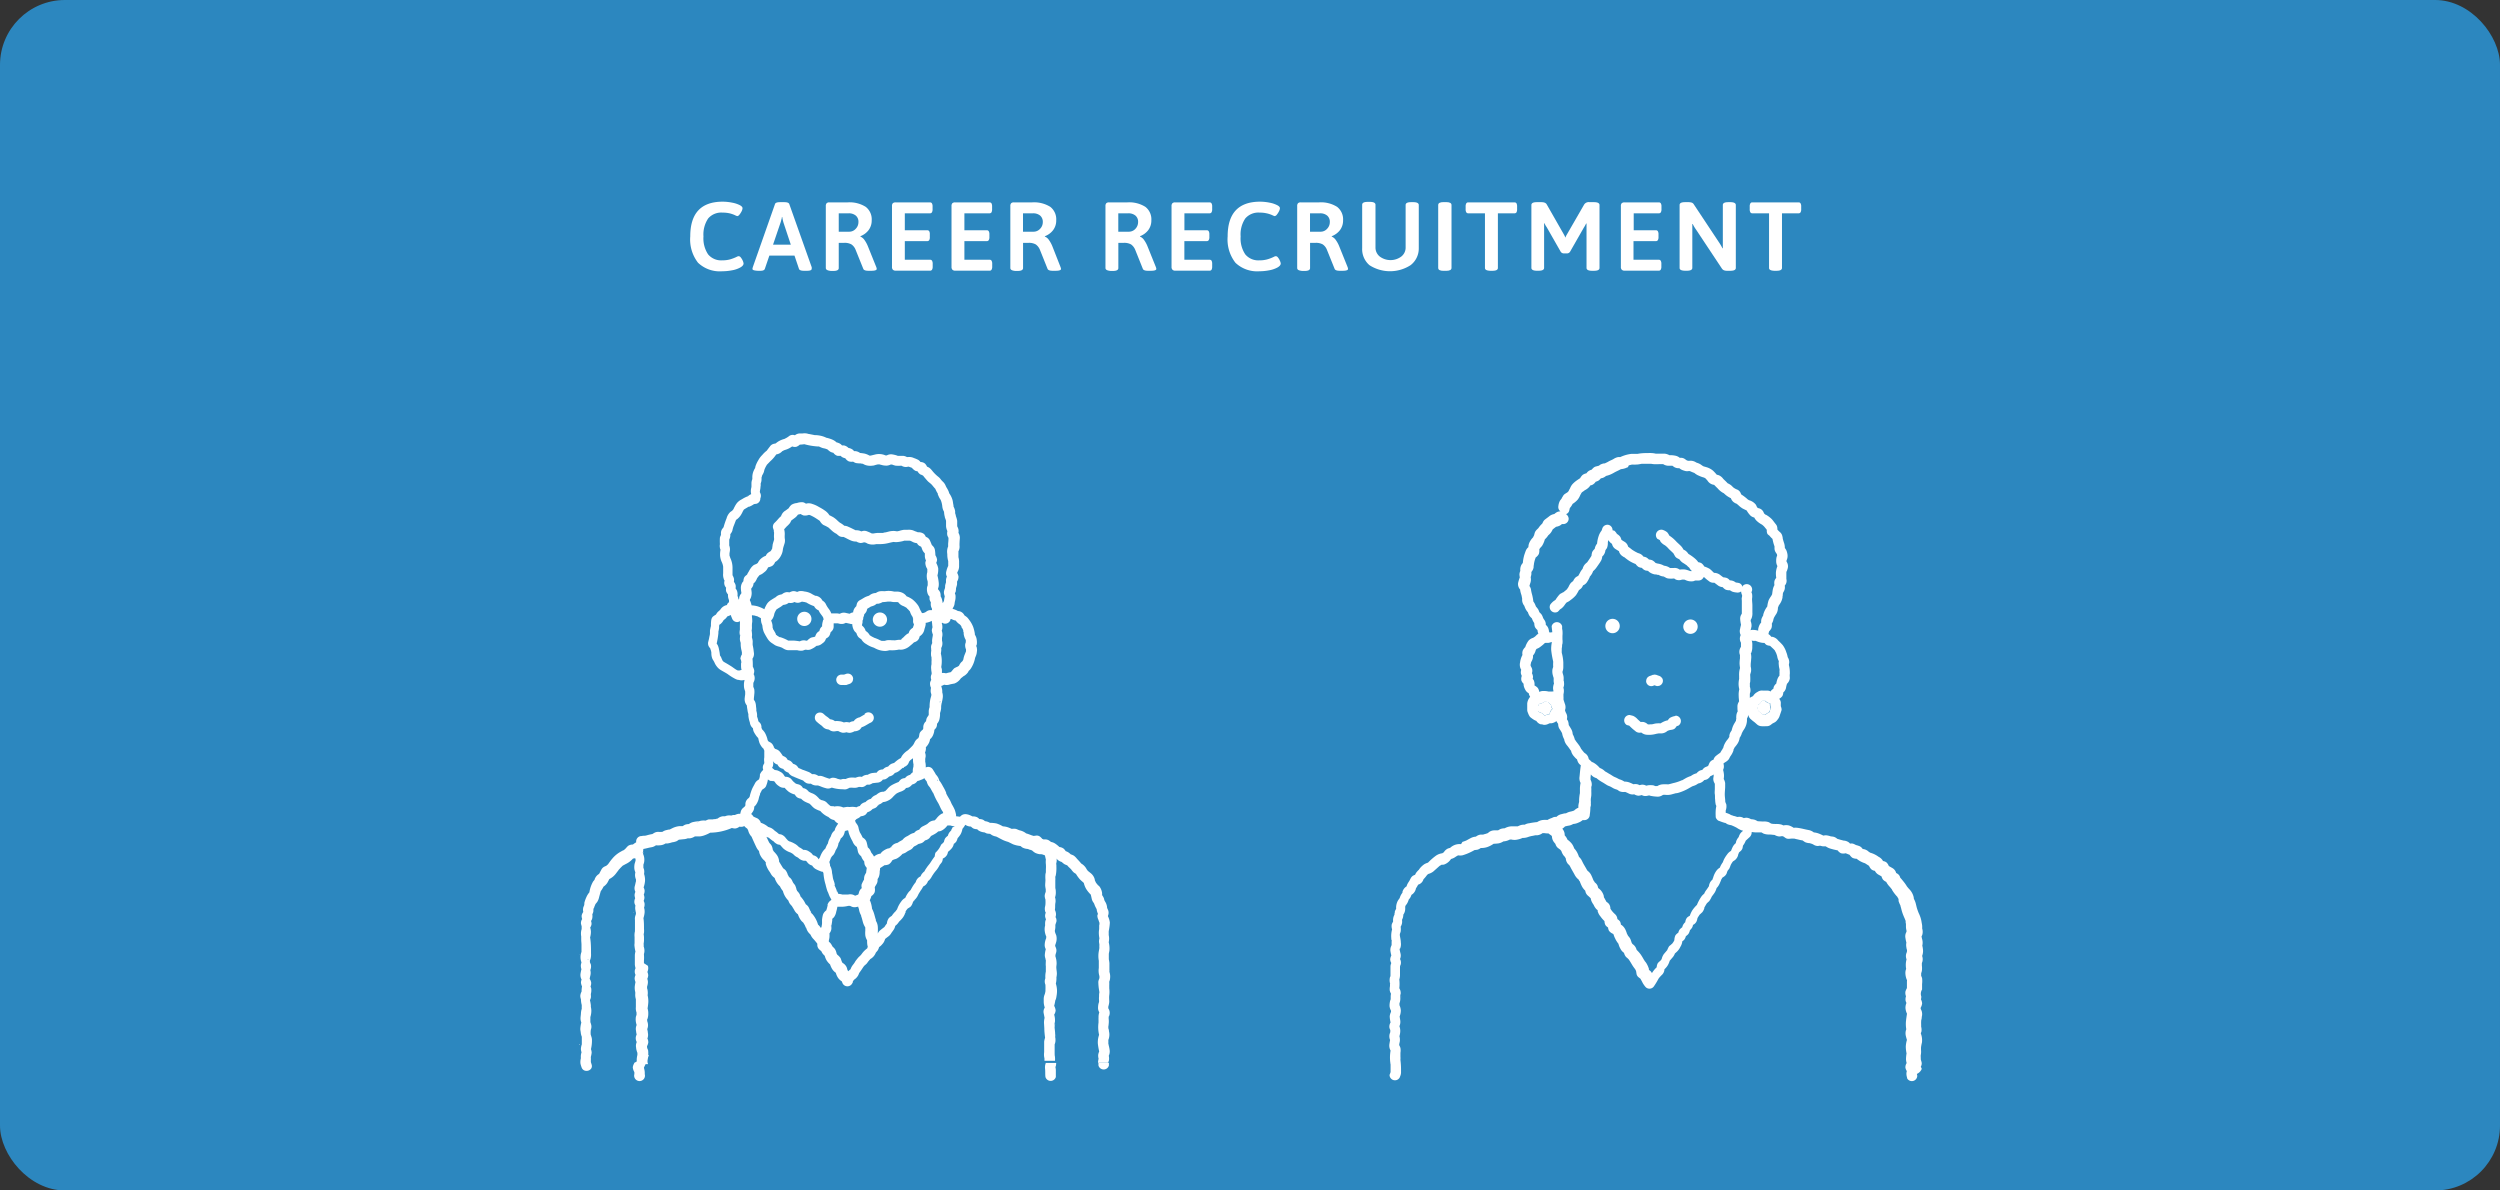
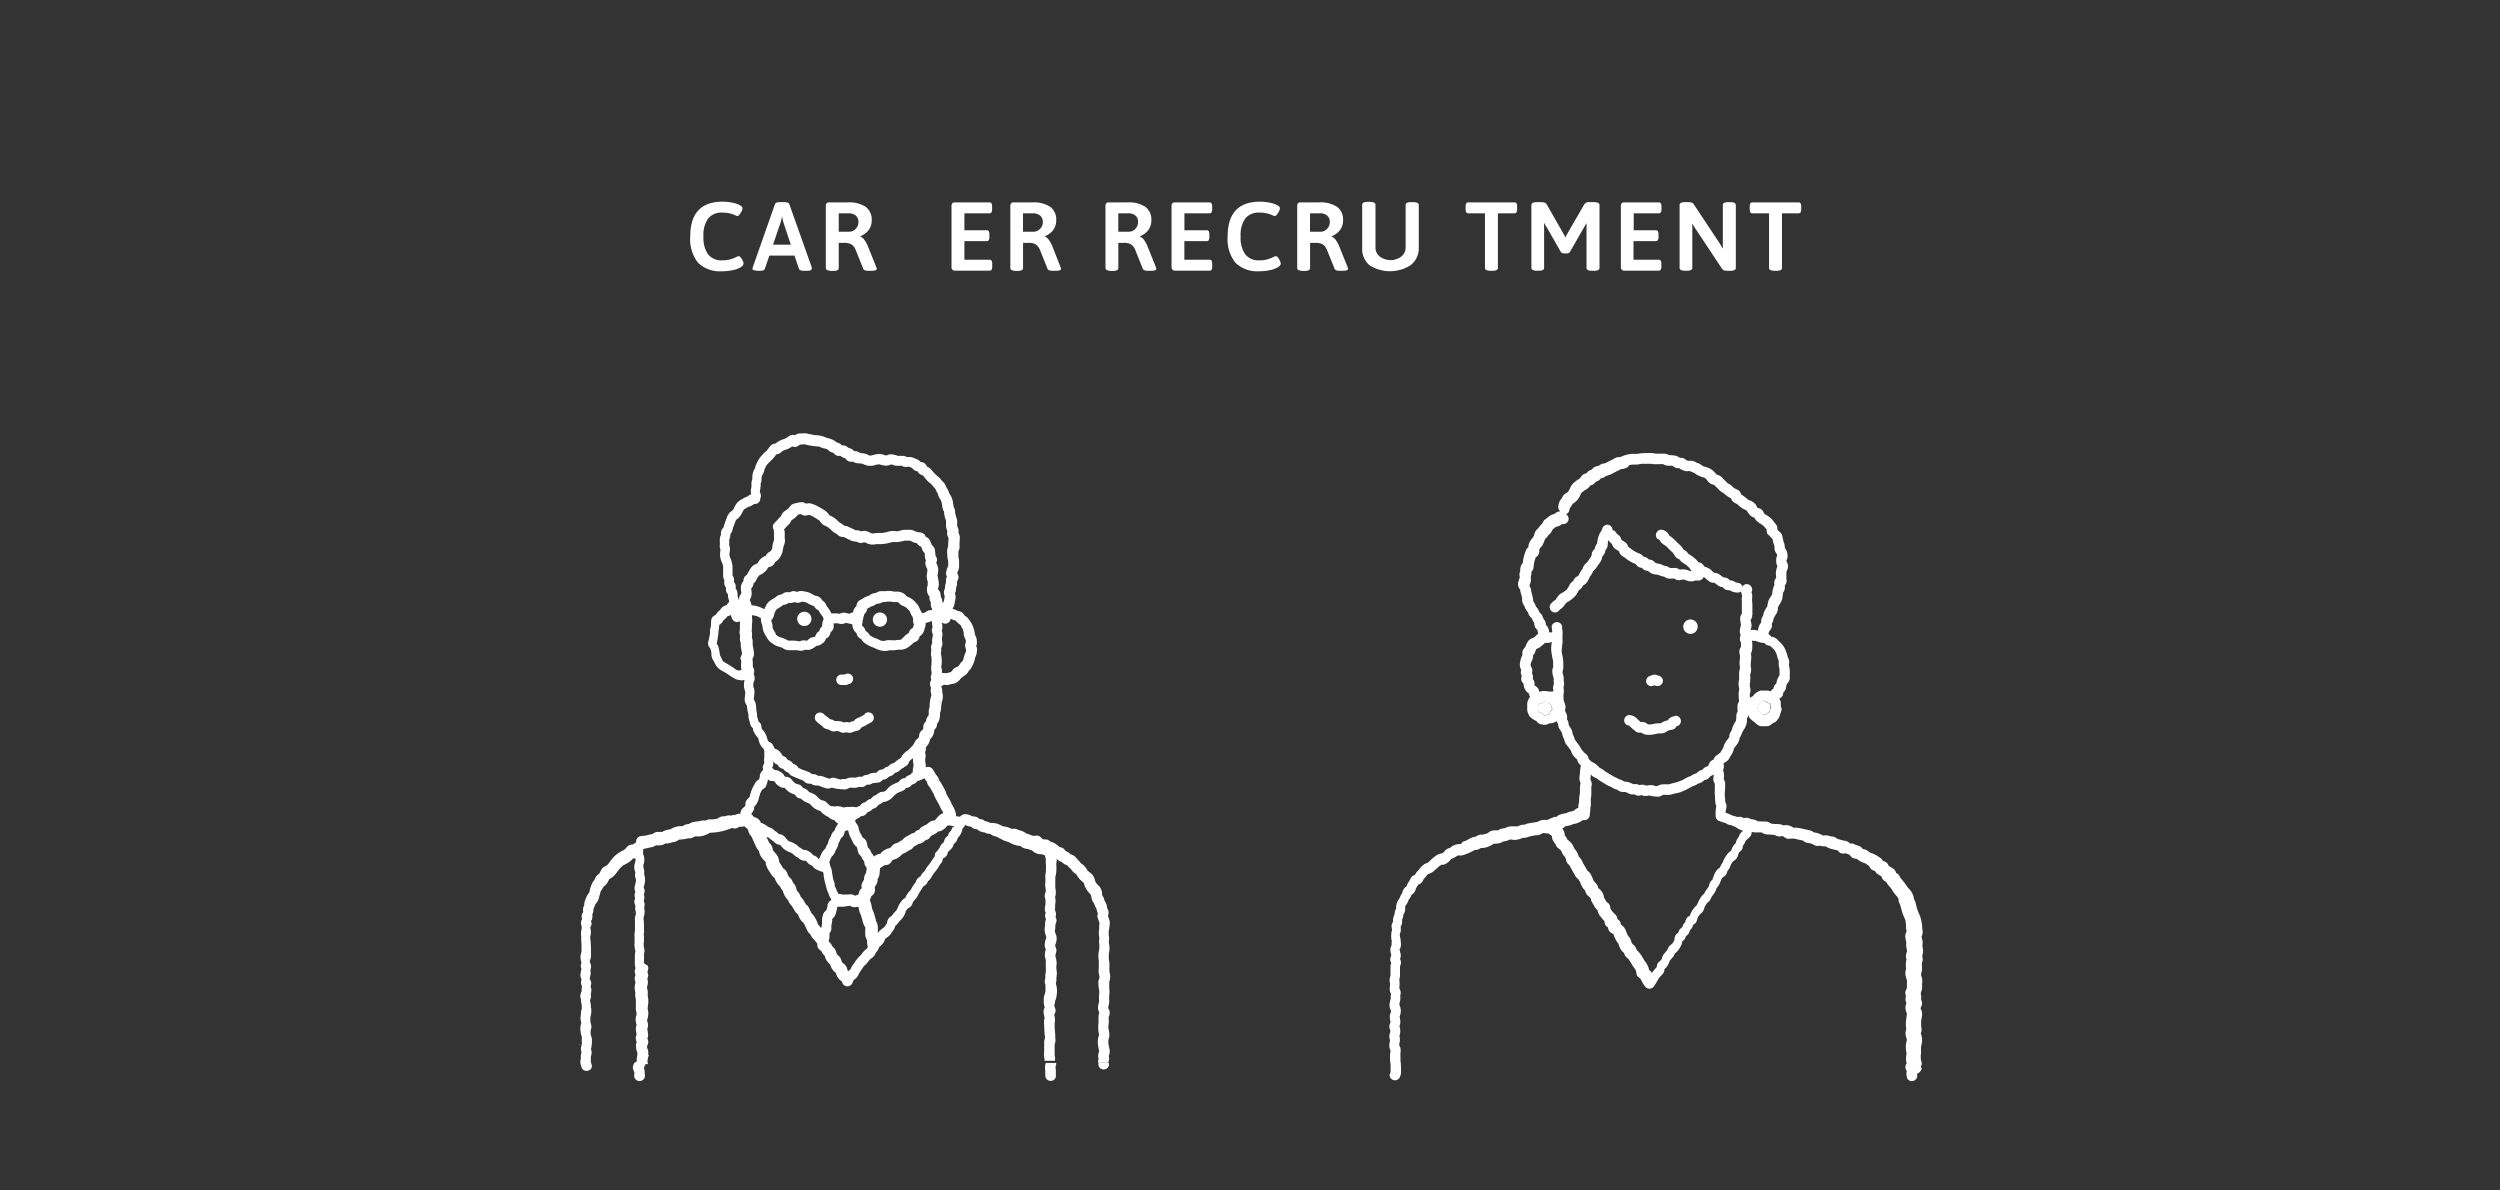
<svg xmlns="http://www.w3.org/2000/svg" viewBox="0 0 462 220">
  <rect x="0" y="0" width="462" height="220" fill="#333333" stroke="none" />
  <defs>
    <style>.cls-1{fill:#2c87bf;}.cls-2{fill:#fff;}</style>
  </defs>
  <g id="レイヤー_2" data-name="レイヤー 2">
    <g id="txt">
-       <rect class="cls-1" width="462" height="220" rx="12" />
      <path class="cls-2" d="M129,48.56a7,7,0,0,1-1.44-4.88q0-6.41,6-6.41a9.15,9.15,0,0,1,1.79.19,5.18,5.18,0,0,1,1.42.48q.45.26.45.54a1.51,1.51,0,0,1-.17.57,3.48,3.48,0,0,1-.4.62.61.61,0,0,1-.41.27,2.37,2.37,0,0,1-.43-.18,5.76,5.76,0,0,0-.95-.33,5.87,5.87,0,0,0-1.34-.14,3.18,3.18,0,0,0-2.65,1.08A5.33,5.33,0,0,0,130,43.7a5.32,5.32,0,0,0,.86,3.31,3.13,3.13,0,0,0,2.62,1.1,5.22,5.22,0,0,0,1.45-.18,8,8,0,0,0,1.18-.45,1,1,0,0,1,.39-.14.54.54,0,0,1,.41.26,2.51,2.51,0,0,1,.36.6,1.63,1.63,0,0,1,.14.49c0,.27-.21.52-.62.75a4.86,4.86,0,0,1-1.5.51,9.49,9.49,0,0,1-1.81.18A5.84,5.84,0,0,1,129,48.56Z" />
      <path class="cls-2" d="M139.05,49.68a2.91,2.91,0,0,1,.07-.31l4.1-11.66c.07-.23.38-.35.92-.35h.8c.53,0,.84.12.92.35L150,49.37a1,1,0,0,1,0,.31c0,.24-.29.36-.86.36h-.57c-.53,0-.84-.12-.92-.35l-.83-2.46h-4.64l-.84,2.46c-.08.23-.35.35-.79.35h-.51C139.38,50,139.05,49.92,139.05,49.68Zm7.09-4.47-1.33-4a7,7,0,0,1-.25-1.11h-.07c0,.07,0,.22-.09.46a4.64,4.64,0,0,1-.18.65l-1.36,4Z" />
      <path class="cls-2" d="M152.61,49.51V38.07a.74.74,0,0,1,.15-.51.65.65,0,0,1,.5-.16h3.37a5.58,5.58,0,0,1,3.36.83,2.91,2.91,0,0,1,1.1,2.48,2.94,2.94,0,0,1-.56,1.8A3.45,3.45,0,0,1,159,43.65v.07a1.75,1.75,0,0,1,.76.64,5.47,5.47,0,0,1,.65,1.21l1.54,3.82a1.64,1.64,0,0,1,.07.3c0,.23-.32.35-1,.35h-.54c-.53,0-.85-.12-.94-.35l-1.42-3.52a2.16,2.16,0,0,0-.77-1,2.51,2.51,0,0,0-1.35-.29h-1v4.66c0,.35-.32.53-1,.53h-.45C152.93,50,152.61,49.86,152.61,49.51Zm4.33-6.69a1.59,1.59,0,0,0,1.19-.53,1.75,1.75,0,0,0,.51-1.25,1.48,1.48,0,0,0-.49-1.2,2,2,0,0,0-1.34-.42H155v3.4Z" />
-       <path class="cls-2" d="M165,49.84a.69.69,0,0,1-.16-.51V38.07a.7.7,0,0,1,.16-.52.74.74,0,0,1,.51-.15h6.34a.4.4,0,0,1,.37.18,1.11,1.11,0,0,1,.12.59v.47a1.12,1.12,0,0,1-.12.6.4.4,0,0,1-.37.18h-4.64v3.13h4.14a.42.42,0,0,1,.37.18,1.12,1.12,0,0,1,.11.59v.47a1.1,1.1,0,0,1-.11.59.42.42,0,0,1-.37.18h-4.14V48h4.66a.41.41,0,0,1,.37.18,1.12,1.12,0,0,1,.12.6v.47a1.11,1.11,0,0,1-.12.59.41.41,0,0,1-.37.18h-6.36A.69.69,0,0,1,165,49.84Z" />
      <path class="cls-2" d="M176,49.84a.74.74,0,0,1-.16-.51V38.07a.75.75,0,0,1,.16-.52.74.74,0,0,1,.51-.15h6.34a.43.43,0,0,1,.38.18,1.23,1.23,0,0,1,.11.59v.47a1.25,1.25,0,0,1-.11.6.43.43,0,0,1-.38.18h-4.63v3.13h4.13a.41.41,0,0,1,.37.18,1.11,1.11,0,0,1,.12.59v.47a1.08,1.08,0,0,1-.12.59.41.41,0,0,1-.37.18h-4.13V48h4.65a.4.4,0,0,1,.37.18,1.12,1.12,0,0,1,.12.6v.47a1.11,1.11,0,0,1-.12.59.4.4,0,0,1-.37.18h-6.36A.69.69,0,0,1,176,49.84Z" />
      <path class="cls-2" d="M186.71,49.51V38.07a.74.74,0,0,1,.15-.51.67.67,0,0,1,.5-.16h3.37a5.63,5.63,0,0,1,3.37.83,2.91,2.91,0,0,1,1.09,2.48,2.94,2.94,0,0,1-.56,1.8,3.4,3.4,0,0,1-1.54,1.14v.07a1.64,1.64,0,0,1,.76.64,5.47,5.47,0,0,1,.65,1.21L196,49.39a2.29,2.29,0,0,1,.08.3c0,.23-.33.35-1,.35h-.55c-.53,0-.84-.12-.94-.35l-1.41-3.52a2.29,2.29,0,0,0-.77-1,2.55,2.55,0,0,0-1.35-.29h-1v4.66c0,.35-.33.53-1,.53h-.45C187,50,186.71,49.86,186.71,49.51ZM191,42.82a1.62,1.62,0,0,0,1.2-.53,1.75,1.75,0,0,0,.51-1.25,1.52,1.52,0,0,0-.49-1.2,2,2,0,0,0-1.34-.42h-1.83v3.4Z" />
      <path class="cls-2" d="M204.29,49.51V38.07a.74.74,0,0,1,.15-.51.67.67,0,0,1,.5-.16h3.37a5.58,5.58,0,0,1,3.36.83,2.91,2.91,0,0,1,1.1,2.48,2.94,2.94,0,0,1-.56,1.8,3.45,3.45,0,0,1-1.54,1.14v.07a1.69,1.69,0,0,1,.76.64,5.47,5.47,0,0,1,.65,1.21l1.54,3.82a1.64,1.64,0,0,1,.07.3c0,.23-.32.35-1,.35h-.55c-.53,0-.84-.12-.94-.35l-1.41-3.52a2.29,2.29,0,0,0-.77-1,2.55,2.55,0,0,0-1.35-.29h-1v4.66c0,.35-.32.53-1,.53h-.45C204.61,50,204.29,49.86,204.29,49.51Zm4.33-6.69a1.62,1.62,0,0,0,1.2-.53,1.79,1.79,0,0,0,.5-1.25,1.48,1.48,0,0,0-.49-1.2,2,2,0,0,0-1.34-.42h-1.83v3.4Z" />
      <path class="cls-2" d="M216.67,49.84a.7.7,0,0,1-.17-.51V38.07a.71.71,0,0,1,.17-.52.7.7,0,0,1,.5-.15h6.35a.41.41,0,0,1,.37.18,1.11,1.11,0,0,1,.12.59v.47a1.12,1.12,0,0,1-.12.6.41.41,0,0,1-.37.18h-4.64v3.13H223a.41.41,0,0,1,.37.18,1.11,1.11,0,0,1,.12.59v.47a1.08,1.08,0,0,1-.12.59.41.41,0,0,1-.37.18h-4.13V48h4.65a.43.43,0,0,1,.38.18,1.25,1.25,0,0,1,.11.6v.47a1.23,1.23,0,0,1-.11.59.43.43,0,0,1-.38.18h-6.36A.65.65,0,0,1,216.67,49.84Z" />
      <path class="cls-2" d="M228.31,48.56a7,7,0,0,1-1.44-4.88q0-6.41,6-6.41a9.15,9.15,0,0,1,1.79.19,5.1,5.1,0,0,1,1.41.48c.31.17.46.35.46.54a1.51,1.51,0,0,1-.17.57,3.48,3.48,0,0,1-.4.62.61.61,0,0,1-.41.27,2.3,2.3,0,0,1-.44-.18,5.45,5.45,0,0,0-1-.33,5.77,5.77,0,0,0-1.33-.14,3.17,3.17,0,0,0-2.65,1.08,5.27,5.27,0,0,0-.86,3.33,5.26,5.26,0,0,0,.86,3.31,3.11,3.11,0,0,0,2.61,1.1,5.17,5.17,0,0,0,1.45-.18,7.21,7.21,0,0,0,1.18-.45,1.09,1.09,0,0,1,.4-.14.55.55,0,0,1,.41.26,2.2,2.2,0,0,1,.35.6,1.46,1.46,0,0,1,.15.49c0,.27-.21.52-.62.75a5.05,5.05,0,0,1-1.5.51,9.51,9.51,0,0,1-1.82.18A5.82,5.82,0,0,1,228.31,48.56Z" />
      <path class="cls-2" d="M239.72,49.51V38.07a.74.74,0,0,1,.15-.51.65.65,0,0,1,.5-.16h3.37a5.58,5.58,0,0,1,3.36.83,2.91,2.91,0,0,1,1.1,2.48,2.94,2.94,0,0,1-.56,1.8,3.45,3.45,0,0,1-1.54,1.14v.07a1.75,1.75,0,0,1,.76.64,5.47,5.47,0,0,1,.65,1.21l1.54,3.82a1.64,1.64,0,0,1,.07.3c0,.23-.32.35-1,.35h-.54c-.53,0-.85-.12-.94-.35l-1.42-3.52a2.16,2.16,0,0,0-.77-1,2.51,2.51,0,0,0-1.35-.29h-1v4.66c0,.35-.32.53-1,.53h-.45C240,50,239.72,49.86,239.72,49.51Zm4.33-6.69a1.59,1.59,0,0,0,1.19-.53,1.75,1.75,0,0,0,.51-1.25,1.48,1.48,0,0,0-.49-1.2,2,2,0,0,0-1.34-.42h-1.83v3.4Z" />
      <path class="cls-2" d="M253.07,49a3.9,3.9,0,0,1-1.34-3.16v-8c0-.35.32-.53,1-.53h.46c.64,0,1,.18,1,.53v7.86a2.12,2.12,0,0,0,.78,1.7,3.33,3.33,0,0,0,4,0,2.09,2.09,0,0,0,.79-1.69V37.89c0-.35.32-.53,1-.53h.43c.64,0,1,.18,1,.53v8A3.88,3.88,0,0,1,260.68,49a7,7,0,0,1-7.61,0Z" />
-       <path class="cls-2" d="M265.78,49.51V37.89c0-.36.32-.54,1-.54h.46q1,0,1,.54V49.51q0,.54-1,.54h-.46C266.1,50.05,265.78,49.87,265.78,49.51Z" />
      <path class="cls-2" d="M274.42,49.51V39.42h-3.08a.41.41,0,0,1-.37-.18,1.12,1.12,0,0,1-.12-.6v-.47a1.11,1.11,0,0,1,.12-.59.41.41,0,0,1,.37-.18h8.53a.43.43,0,0,1,.38.18,1.23,1.23,0,0,1,.11.59v.47a1.25,1.25,0,0,1-.11.6.43.43,0,0,1-.38.18h-3.06V49.51c0,.35-.32.53-1,.53h-.47C274.74,50,274.42,49.86,274.42,49.51Z" />
      <path class="cls-2" d="M288.41,46.51,285.84,42a3.9,3.9,0,0,1-.42-.74l-.07,0c0,.2,0,.51,0,.92v7.32c0,.35-.32.53-1,.53H284c-.64,0-1-.18-1-.53V37.89c0-.35.32-.53,1-.53h.85c.52,0,.86.15,1,.44L289,43.32a4.68,4.68,0,0,1,.29.6,2.68,2.68,0,0,1,.29-.62l3.17-5.5a1,1,0,0,1,1-.44h.84c.64,0,1,.18,1,.53V49.51c0,.35-.32.53-1,.53h-.4c-.64,0-1-.18-1-.53V42.22c0-.4,0-.71,0-.91l-.08,0a5,5,0,0,1-.41.74l-2.56,4.48a.68.68,0,0,1-.61.3H289A.69.69,0,0,1,288.41,46.51Z" />
      <path class="cls-2" d="M299.7,49.84a.69.69,0,0,1-.16-.51V38.07a.7.7,0,0,1,.16-.52.74.74,0,0,1,.51-.15h6.34a.41.41,0,0,1,.37.18,1.11,1.11,0,0,1,.12.59v.47a1.12,1.12,0,0,1-.12.6.41.41,0,0,1-.37.18h-4.64v3.13H306a.41.41,0,0,1,.37.18,1.11,1.11,0,0,1,.12.59v.47a1.08,1.08,0,0,1-.12.59.41.41,0,0,1-.37.18h-4.13V48h4.66a.41.41,0,0,1,.37.18,1.12,1.12,0,0,1,.12.6v.47a1.11,1.11,0,0,1-.12.59.41.41,0,0,1-.37.18h-6.36A.69.69,0,0,1,299.7,49.84Z" />
      <path class="cls-2" d="M310.39,49.51V37.89c0-.35.32-.53,1-.53H312a2,2,0,0,1,.65.09.77.77,0,0,1,.39.35l4.64,7a8.43,8.43,0,0,1,.63,1.08h.07q0-.42,0-1.23V37.89c0-.35.32-.53,1-.53h.4c.64,0,1,.18,1,.53V49.51c0,.35-.32.53-1,.53h-.58a1.67,1.67,0,0,1-.61-.09.87.87,0,0,1-.39-.33l-4.75-7.16a6.83,6.83,0,0,1-.63-1.06h-.08c0,.28,0,.69,0,1.23v6.87c0,.35-.32.53-1,.53h-.4C310.71,50,310.39,49.86,310.39,49.51Z" />
      <path class="cls-2" d="M326.92,49.51V39.42h-3.08a.4.4,0,0,1-.37-.18,1.12,1.12,0,0,1-.12-.6v-.47a1.11,1.11,0,0,1,.12-.59.4.4,0,0,1,.37-.18h8.53a.4.4,0,0,1,.37.18,1.11,1.11,0,0,1,.12.59v.47a1.12,1.12,0,0,1-.12.6.4.4,0,0,1-.37.18h-3.06V49.51c0,.35-.32.53-1,.53h-.47C327.24,50,326.92,49.86,326.92,49.51Z" />
      <path class="cls-2" d="M195.18,196.43h-1.94c0,.07,0,.15-.05.23a2.32,2.32,0,0,0-.06.87c.06.5,0,1,.07,1.5h0a1,1,0,0,0,1.92,0c0-.41,0-.82,0-1.23a2.42,2.42,0,0,0-.07-.54h0c0-.13.07-.26.1-.4A3.18,3.18,0,0,0,195.18,196.43Z" />
      <path class="cls-2" d="M119,197.29l.06-.13a12.77,12.77,0,0,0,.86-2.25l-2.73,1.52,0,.1a1.63,1.63,0,0,0-.25.73,2.14,2.14,0,0,0,.29.86l0,.38a1,1,0,1,0,1.92,0h0a3,3,0,0,0-.11-1Z" />
      <path class="cls-2" d="M205.08,181.18a3.22,3.22,0,0,0,.08-.82,2.76,2.76,0,0,0-.14-.76.11.11,0,0,0,0,0,1.71,1.71,0,0,0,0-.39c0-.41,0-.83,0-1.24a5.22,5.22,0,0,0-.11-.69.36.36,0,0,0,0-.1,0,0,0,0,1,0,0,.06.06,0,0,0,0,0l0-.14c0-.06,0,0,0,0s0-.21,0-.24,0-.08,0-.1,0-.26,0-.39.08-.44.11-.65a4.73,4.73,0,0,0-.13-1.54,3.09,3.09,0,0,0,0-1.32s0-.09,0-.14a1.61,1.61,0,0,0,0-.22v-.06s0,.06,0,.06h0v-.07h0l0-.19c0-.15.05-.31.07-.46a10.29,10.29,0,0,0,.14-1.23,3.69,3.69,0,0,0-.36-1.19l.09-.3a1.37,1.37,0,0,0-.14-1l-.1-.24v-.07a2.24,2.24,0,0,0-.18-.72c0-.05-.22-.43-.28-.5h0A3.62,3.62,0,0,1,204,166a3,3,0,0,0-.33-.58l0-.05c0-.1,0-.28,0-.31a2.6,2.6,0,0,0-.49-1.24l-.26-.24a.68.68,0,0,0-.12-.12l0,0-.07-.09-.18-.23c-.08-.13-.13-.29-.21-.42h0a1.87,1.87,0,0,0-.09-.41,2.19,2.19,0,0,0-.75-1c-.15-.13-.32-.24-.46-.38s-.15-.2-.23-.3h0a2.51,2.51,0,0,0-1-1.05c-.24-.3-.49-.57-.77-.86a3.1,3.1,0,0,0-.6-.6,3.25,3.25,0,0,0-.57-.24,3.17,3.17,0,0,0-.49-.4,2.92,2.92,0,0,0-.44-.19,2.78,2.78,0,0,0-.33-.42,1.54,1.54,0,0,0-.83-.34,5.36,5.36,0,0,0-.69-.57,2.06,2.06,0,0,0-.55-.29l-.33-.09h0l-.1-.08a2.83,2.83,0,0,0-.28-.2,1.34,1.34,0,0,0-.73-.18h-.29a.59.59,0,0,0-.21-.1,2.1,2.1,0,0,0-.51-.48,1,1,0,0,0-.69-.11l-.38.05-.23-.07a2,2,0,0,1-.26-.09c-.26-.09-.5-.2-.77-.27l-.15-.05a2.19,2.19,0,0,0-.35-.24,2.87,2.87,0,0,0-.86-.32c-.23-.07-.44-.2-.66-.26a2.15,2.15,0,0,0-.76,0c-.25-.11-.5-.22-.76-.31a3.48,3.48,0,0,0-.89-.16,5.77,5.77,0,0,0-1.16-.53,6.18,6.18,0,0,0-1.23-.12,2.19,2.19,0,0,0-.92-.31,2,2,0,0,0-.3-.23,1.57,1.57,0,0,0-.73-.16,2,2,0,0,0-.41-.33,1.84,1.84,0,0,0-.88-.16c-.64-.35-1.48-.66-2.09-.13a1.8,1.8,0,0,0-.2.19l-.73-.09a.9.9,0,0,0,0-.23v-.06a6.88,6.88,0,0,0-.24-.89,8.74,8.74,0,0,0-.52-1c-.14-.26-.23-.54-.37-.79s-.35-.59-.51-.88c-.07-.13-.13-.25-.19-.38s0,0,0,0,0-.08,0-.12l0,0,0,0h0a7.53,7.53,0,0,0-.55-1.1c-.13-.23-.25-.48-.4-.7a2.26,2.26,0,0,0-.3-.41l-.09-.26a2.32,2.32,0,0,0-.42-.73l-.16-.19h0c-.16-.32-.37-.63-.56-.93a1,1,0,0,0-1.29-.34l0-.31a3.38,3.38,0,0,0-.1-.76v0a2.81,2.81,0,0,0,0-.41s0-.06,0-.09.06-.31.08-.47a1.63,1.63,0,0,0-.12-.72,1.86,1.86,0,0,0,.15-.51,1.43,1.43,0,0,0,0-.46l.08-.09a2.53,2.53,0,0,0,.39-.52,2.12,2.12,0,0,0,.31-.88l.21-.2a2.09,2.09,0,0,0,.42-.74,2.49,2.49,0,0,0,.17-.8,2.3,2.3,0,0,0,.35-.42,1.49,1.49,0,0,0,.14-.51c0-.06,0-.12,0-.18a1.93,1.93,0,0,0,.41-.7,4.5,4.5,0,0,0,.15-.88c0-.13,0-.25,0-.38s0,0,0,0v0a.81.81,0,0,0,0-.16.53.53,0,0,1,0,.12v0a3.4,3.4,0,0,0,.2-.88c0-.24,0-.47.06-.71v-.1a1.6,1.6,0,0,0,.11-.43,6.53,6.53,0,0,0,.14-.77,2.37,2.37,0,0,0-.1-.92A2.5,2.5,0,0,0,174,127a1.05,1.05,0,0,0-.06-.24,1,1,0,0,0,.29-.1l.25-.13a1.76,1.76,0,0,0,.91,0c.33-.11.64-.14,1-.22a2.45,2.45,0,0,0,1-.72l.21-.27A2.57,2.57,0,0,0,178,125a2.5,2.5,0,0,0,.92-.81L179,124l0,0a2.77,2.77,0,0,0,.34-.35,5.29,5.29,0,0,0,.86-2.09c.06-.13.11-.27.17-.41a2.18,2.18,0,0,0,.15-.67,1.8,1.8,0,0,0,0-.73c0-.11-.06-.22-.1-.33s.07-.22.09-.33a2.84,2.84,0,0,0,0-.77,2.15,2.15,0,0,0-.27-.89l-.09-.17a.9.9,0,0,0,0-.16,6.72,6.72,0,0,0-.31-1.25,5.12,5.12,0,0,0-.61-1.13c-.15-.19-.29-.41-.45-.58a2.42,2.42,0,0,0-.51-.38l-.2-.3a1.4,1.4,0,0,0-1-.54c-.22,0-.22-.07,0,0l-.32-.15a4.38,4.38,0,0,0-.69-.25h0a.45.45,0,0,0,0-.11,2.3,2.3,0,0,0,.3-.61c.05-.2.06-.42.1-.62a3,3,0,0,0,.12-1.11c0-.12-.06-.24-.1-.36s.09-.24.13-.37a4.52,4.52,0,0,0,.06-.53v-.11s.07-.23.09-.3a2.48,2.48,0,0,0,.1-.39,4.69,4.69,0,0,0,0-.53,1.61,1.61,0,0,0,.27-.94,2.2,2.2,0,0,0-.22-.62v0a.75.75,0,0,0,0-.16,2.16,2.16,0,0,0,.33-1c0-.26,0-.52,0-.79a3.19,3.19,0,0,0-.12-1s0,0,0-.07a.13.13,0,0,1,0-.06.19.19,0,0,0,0-.08l0,0c0-.14,0-.27,0-.41s0-.21,0-.31a.86.86,0,0,1,0-.16,1.8,1.8,0,0,0,.21-.87,5.23,5.23,0,0,1,0-.79c0-.3.05-.6.05-.9a1.79,1.79,0,0,0-.26-.85,1.6,1.6,0,0,0-.05-.81c-.05-.14-.12-.28-.18-.41,0-.35,0-.7,0-1a4.1,4.1,0,0,0-.23-.83,2.91,2.91,0,0,0-.15-.58v0c0-.12,0-.25,0-.37a2.81,2.81,0,0,0-.3-.87l0-.11c0-.14-.05-.29-.07-.43s-.05-.4-.1-.6a3.87,3.87,0,0,0-.61-1.28l0,0-.12-.36a4.63,4.63,0,0,0-.39-.73c-.1-.17-.17-.36-.26-.54a2.17,2.17,0,0,0-.51-.62,4.63,4.63,0,0,1-.4-.48,2.72,2.72,0,0,0-.43-.4,7,7,0,0,1-1-1,4.15,4.15,0,0,0-.44-.49,1.74,1.74,0,0,0-.56-.32,2.09,2.09,0,0,0-.36-.55,1.31,1.31,0,0,0-.85-.31,1.48,1.48,0,0,0-.43-.4,5.37,5.37,0,0,0-.78-.33,2,2,0,0,0-1.06-.19l-.25,0a1.75,1.75,0,0,0-.68-.22h-1l-.24-.09a6,6,0,0,0-.73-.17,1.58,1.58,0,0,0-1.06.18h-.24A2.94,2.94,0,0,0,161.7,84l-.78.19h0l-.16,0h0l.1,0h-.19a3.33,3.33,0,0,0-.87-.36,8.09,8.09,0,0,0-.86-.12,1.74,1.74,0,0,0-.86-.34h-.25a2,2,0,0,0-.19-.22,1.74,1.74,0,0,0-.84-.37,1.66,1.66,0,0,0-.81-.46,2.34,2.34,0,0,0-.38,0,2,2,0,0,0-.3-.28,2.1,2.1,0,0,0-.72-.29,2.47,2.47,0,0,0-.71-.48,4.77,4.77,0,0,0-.72-.26,2,2,0,0,0-.42-.1l-.17-.08a4.4,4.4,0,0,0-.95-.31,5.8,5.8,0,0,0-.85-.11l-.21,0-.3-.06-.76-.15c-.13,0-.26-.07-.4-.09a2.27,2.27,0,0,0-.82,0l-.11,0h0a4.34,4.34,0,0,0-.51,0,1.48,1.48,0,0,0-.76.33,1.16,1.16,0,0,0-1,.09,4.6,4.6,0,0,1-.45.32c-.14.09-.29.15-.43.24h0l-.33.1a4.17,4.17,0,0,0-.58.24,3.3,3.3,0,0,0-.75.51l-.38.08a1.19,1.19,0,0,0-.71.51c-.14.17-.27.35-.41.53l-.17.23h0a4.71,4.71,0,0,0-.82.79,3.89,3.89,0,0,0-.75,1,5.37,5.37,0,0,0-.48,1,2.09,2.09,0,0,0-.08.34.14.14,0,0,0,0,.06,2.32,2.32,0,0,0-.24.43,3,3,0,0,0-.29,1.38s0,.12,0,.2,0,0,0,.05a2.25,2.25,0,0,0-.16.68c0,.2,0,.41,0,.61s0,.22-.05.33v.05a2.28,2.28,0,0,0,0,1.1l-.19.1a1.73,1.73,0,0,0-.41.3l-.23.08a6,6,0,0,0-.9.48,2.74,2.74,0,0,0-.91.7,4.27,4.27,0,0,0-.4.64,3.74,3.74,0,0,0-.22.45h0l-.11.15a.57.57,0,0,0-.12.15l-.36.25a2.49,2.49,0,0,0-.7,1.18,13.58,13.58,0,0,0-.55,1.63l-.15.2a1.34,1.34,0,0,0-.34.91v.34a2.34,2.34,0,0,0-.19.5,9.59,9.59,0,0,0,0,1.2,1.63,1.63,0,0,0,0,.66c0,.12.07.25.11.37a4.83,4.83,0,0,0-.08,1.08,3.43,3.43,0,0,0,.34,1.24,3.17,3.17,0,0,1,.17.49l.06.31v.06c0,.39,0,.77,0,1.16a2.36,2.36,0,0,0,.13,1.09c0,.09.08.18.13.27a1.32,1.32,0,0,0,.29,1.31,1.63,1.63,0,0,0,0,.66,1.88,1.88,0,0,0,.35.59,2,2,0,0,0,0,.35,1.86,1.86,0,0,0,.12.53,1.59,1.59,0,0,0,.07.2,2,2,0,0,0,0,.35.8.8,0,0,0-.39.53.09.09,0,0,0,0,0l-.05,0h0a1.84,1.84,0,0,0-1,.6c-.09.11-.17.22-.25.34h0c-.06,0-.12.1-.18.15a2,2,0,0,0-.3.28,4.4,4.4,0,0,0-.26.39,4.13,4.13,0,0,0-.49.32c-.42.33-.39.89-.43,1.38l0,.24,0,.18a2.49,2.49,0,0,0-.09.37,4,4,0,0,0-.09.48c0,.14,0,.27,0,.41s0,.07,0,.11c0,.24-.09.48-.13.73s-.11.5-.17.75a1.22,1.22,0,0,0,.07.88,3.09,3.09,0,0,0,.26.37l.06.11c0,.13.08.25.11.37l.06.32a1.06,1.06,0,0,0,0,.19,2.64,2.64,0,0,0,.21,1c.12.21.26.41.36.63a3.18,3.18,0,0,0,.49.81,2.49,2.49,0,0,0,.69.6c.42.26.85.47,1.26.74a9.79,9.79,0,0,0,1.34.85,2.41,2.41,0,0,0,.5.21c.16,0,.33.05.5.08a2,2,0,0,0,.78-.06l-.09.49a4.22,4.22,0,0,0,0,.87,2.42,2.42,0,0,0,.13.53s.05.17.08.25v.45c0,.21-.06.42-.07.63a1.93,1.93,0,0,0,.12,1.09,4,4,0,0,0,.27.44c0,.27.06.54.1.8a4,4,0,0,0,.17.76v0c0,.1,0,.21,0,.31a5.12,5.12,0,0,0,.27,1.22,1.71,1.71,0,0,0,.35.87l.23.24a1.92,1.92,0,0,0,.11.54,4.18,4.18,0,0,0,.37.65,3.07,3.07,0,0,0,.47.58c0,.05,0,.1.07.14l0,.1a1.32,1.32,0,0,0,.08.33,3,3,0,0,0,.12.4,4.09,4.09,0,0,0,.37.64,2.15,2.15,0,0,0,.32.35l.07.07c0,.11.07.21.11.32s0,.09,0,.14,0,.35,0,.5,0,.22,0,.33l0,.26a2.67,2.67,0,0,0,0,.89,1.42,1.42,0,0,0,0,.2,2,2,0,0,0-.11.2,1.17,1.17,0,0,0-.09,1s0,0,0,0l-.05.09a2.24,2.24,0,0,0-.56.8c0,.21,0,.44-.09.66a1,1,0,0,1-.07.23l-.2.14a1.6,1.6,0,0,0-.57.64c-.19.38-.42.74-.57,1.13a9.89,9.89,0,0,0-.35,1.09s0,.06,0,.09l-.08.17a.88.88,0,0,1-.07.12l-.1.1a1.42,1.42,0,0,0-.58,1c0,.11,0,.23,0,.34l-.14.22,0,0-.27.23a1.32,1.32,0,0,0-.44.67l-.11.44h0a2.17,2.17,0,0,0-.36,0,2.5,2.5,0,0,0-.63.22,1.27,1.27,0,0,0-.66.1l0,0a2,2,0,0,0-1.16.13h-.07l-.36,0a1.84,1.84,0,0,0-.94.43h0c-.14,0-.27.06-.41.09l-.23,0-.28.06h0c.22-.05.07,0,0,0a2.62,2.62,0,0,0-.28,0,2.49,2.49,0,0,0-.47,0,3,3,0,0,0-.53.22,3.07,3.07,0,0,0-.74,0,2.33,2.33,0,0,0-.52.13l-.2,0a6.74,6.74,0,0,0-1,.17,2.38,2.38,0,0,0-.65.34,2.09,2.09,0,0,0-.67.11,2.73,2.73,0,0,0-.47.27c-.2,0-.4,0-.6,0a3.83,3.83,0,0,0-1.29.37l-.32.16-.2.1h0a1.34,1.34,0,0,0-.48.08,2,2,0,0,0-.86.35,6.66,6.66,0,0,1-.78,0,1.44,1.44,0,0,0-.78.22c-.09.06-.19.11-.28.18h0a8.42,8.42,0,0,0-1.08.25l-.28.06-.09,0h0l-.12,0c-.17.05,0,0,.11,0a3.09,3.09,0,0,0-.55.06,1,1,0,0,0-1,1c0,.05,0,.1,0,.16a4.51,4.51,0,0,0-.6.41l-.12,0a1.73,1.73,0,0,0-.64.17c-.3.17-.49.51-.76.73l-.22.17,0,0c-.1,0-.41.2-.51.25a5.34,5.34,0,0,0-1.52,1.24,8.94,8.94,0,0,0-.65.84l-.19.26-.32.27s0,0,0,0l-.07.08a.09.09,0,0,1,0-.06h0l-.3.15a1.32,1.32,0,0,0-.54.56l-.41.77a1.8,1.8,0,0,0-.67.67,2.3,2.3,0,0,0-.15.32s0,.05,0,.07l-.28.34a5.68,5.68,0,0,0-.69,2,3.44,3.44,0,0,0-.55.88,5.83,5.83,0,0,0-.38,1.06c0,.18,0,.36-.07.54l0,0a3.05,3.05,0,0,0-.13.32,1.79,1.79,0,0,0,0,.83,1.71,1.71,0,0,0-.3.66,1.61,1.61,0,0,0,.1.65,1.31,1.31,0,0,0-.23.83,2.62,2.62,0,0,0,.13.48,1.67,1.67,0,0,0,0,.18c0,.1,0,.28,0,.37a2.45,2.45,0,0,0-.08.29,2.9,2.9,0,0,0,0,1.06.11.11,0,0,1,0,0c0,.1,0,.21,0,.3s0,.21,0,.32c0,.31.05.61.05.92s0,.55,0,.83c0,.12,0,.24,0,.36a.85.85,0,0,1,0,.13v0a2.73,2.73,0,0,0,0,1.95,3.17,3.17,0,0,0-.12.49,2,2,0,0,0,.11.76,8.15,8.15,0,0,0-.17.83,1.77,1.77,0,0,0,.2,1.09,1.75,1.75,0,0,0-.12.54,2.16,2.16,0,0,0,.2.72,5,5,0,0,0-.08.69c0,.08,0,.16,0,.25a2.08,2.08,0,0,0-.19.49,1.28,1.28,0,0,0,0,.7,2.68,2.68,0,0,0,.07.27s0,0,0,.08,0-.06,0-.1a4,4,0,0,0,.15,1.07,1.55,1.55,0,0,0,0,.21,3.52,3.52,0,0,0,0,.42c0-.07,0-.13,0,0s0,.06,0,.07,0,0,0-.05v0c0,.09-.05.18-.07.27a4.34,4.34,0,0,0-.08.52c0,.32-.07.65-.08,1a2.13,2.13,0,0,0,.15.79,5.46,5.46,0,0,0-.19,1.19c0,.2.06.42.08.62a2.74,2.74,0,0,0,.2.81v.06c0,.12,0,.24,0,.35s0,.21,0,.32V193a3.06,3.06,0,0,0-.17.85,2.2,2.2,0,0,0,.12.61,2.86,2.86,0,0,0-.13.62,3,3,0,0,0,0,.31c0,.17,0,.37,0,.22a2.42,2.42,0,0,0-.06,1,6.36,6.36,0,0,0,.19.62c.38,1.18,2.24.67,1.86-.51l-.07-.23h0l-.07-.22c0-.13,0-.27,0-.4a2.57,2.57,0,0,0,0-.39,1,1,0,0,1,0-.17s0,.05,0,.05,0,0,0-.06a.08.08,0,0,1,0,0c0-.19,0-.07,0,0a4.6,4.6,0,0,0,.15-.77,2.15,2.15,0,0,0-.13-.65,6.8,6.8,0,0,0,.18-1.8,1.93,1.93,0,0,0-.12-.54,1.51,1.51,0,0,0-.1-.3h0a3.75,3.75,0,0,1,0-.82l0,0c0-.1.05-.2.07-.3a1.48,1.48,0,0,0,0-.78,3.36,3.36,0,0,0-.14-.45c0-.11,0-.23,0-.34l0-.36c0-.08,0-.16,0-.24v0a3.94,3.94,0,0,0,.18-1.23,3.63,3.63,0,0,0-.09-.65l0-.19c0,.06,0,.06,0-.11h0a7.09,7.09,0,0,0-.17-.94,2.35,2.35,0,0,0,.17-.44,1.8,1.8,0,0,0,0-.52c0-.06,0-.12,0-.18l0,.07,0-.08v0c0-.16,0-.11,0,0a2.63,2.63,0,0,0,.07-1,2.84,2.84,0,0,0-.13-.38,1.68,1.68,0,0,0,.12-.73,1.89,1.89,0,0,0-.28-.68,5.78,5.78,0,0,1,.12-.57,2.07,2.07,0,0,0,0-1.05,1.69,1.69,0,0,0,.12-.91c0-.14-.1-.3-.15-.43l-.05-.14a1.35,1.35,0,0,0,0-.28v0l.11-.28a2.85,2.85,0,0,0,.1-1c0-1,0-2-.17-3a3.72,3.72,0,0,0,.15-1.06,3,3,0,0,0-.13-.75,1.67,1.67,0,0,0,.24-.59,1.38,1.38,0,0,0-.09-.63,1.25,1.25,0,0,0,.24-.57,2.15,2.15,0,0,0,0-.66,3.69,3.69,0,0,0,.17-.42c.05-.21,0-.45.07-.67a.73.73,0,0,0,.12-.23c0-.09.07-.18.1-.28l.13-.31a4.46,4.46,0,0,0,.34-.42,2.79,2.79,0,0,0,.34-.9c.1-.35.19-.7.29-1.05a5.08,5.08,0,0,0,.51-.84,2.48,2.48,0,0,0,.69-.68c.14-.24.26-.48.38-.72a3.45,3.45,0,0,0,1.21-1l.5-.66a.76.76,0,0,1,.08-.11h0c.12-.11.23-.25.34-.36l.23-.23.14-.13c.24-.11.47-.26.71-.37a4.08,4.08,0,0,0,1.17-.93,1.76,1.76,0,0,0,.4-.07,1,1,0,0,0,.07.18.82.82,0,0,1,0,.11v.2a2,2,0,0,0-.1.33,1.79,1.79,0,0,0-.11.47,3,3,0,0,0,0,.74,2.66,2.66,0,0,0,.18.59,2,2,0,0,0,0,1,1.92,1.92,0,0,0,.11.31,2.25,2.25,0,0,0,0,.26v.06a.16.16,0,0,1,0-.08.32.32,0,0,0,0,.09c0,.12,0,.12,0,0-.09.29-.13.62-.22.9a1.47,1.47,0,0,0,.11,1.06,1.66,1.66,0,0,0-.15.61,2.37,2.37,0,0,0,.11.58,1.51,1.51,0,0,0-.13.91,2.82,2.82,0,0,0,.18.45,1.92,1.92,0,0,0,0,.86c0,.07.05.31.09.44a2,2,0,0,0,0,.23l-.06.21a1.8,1.8,0,0,0-.12.89c0,.13,0,.26,0,.38h0v.07c0,.2,0,.14,0,0a.71.71,0,0,1,0,.14c0,.31,0,.61,0,.92,0,.11,0,.21,0,.31a2.62,2.62,0,0,0,0,.28,3.15,3.15,0,0,0-.07,1.06l0,.33v.29c0,.08,0,.34,0,.14,0,0,0,.07,0,.08s0,.21,0,.32a1.9,1.9,0,0,0,0,.63,6.93,6.93,0,0,0,.16.91,2.76,2.76,0,0,0-.11.69c0,.29,0,.58,0,.87s0,.56,0,.84a3.05,3.05,0,0,0,.13.67,1.38,1.38,0,0,0,0,1.25,1.65,1.65,0,0,0-.17.64,2,2,0,0,0,.16.67,8.3,8.3,0,0,0-.14.87,3.27,3.27,0,0,0,.1,1c0,.1,0,.2,0,.3a2.58,2.58,0,0,0,.11,1v.09c0,.13,0,.26,0,.39s0,.41,0,.61h0c0,.13,0,.25,0,.37a2.28,2.28,0,0,0,.12,1v0c0,.09,0,.2,0,.3s0,.09,0,.12-.09.26-.12.39a3.17,3.17,0,0,0,.14,1.49,2.81,2.81,0,0,0-.1.31,1.79,1.79,0,0,0,0,.83c0,.22.07.43.1.65a1.43,1.43,0,0,0,0,1.33l0,.1a1.59,1.59,0,0,0-.1.93,2.35,2.35,0,0,0,.14.7c0,.08.06.2.1.29a.19.19,0,0,0,0,.08,2.11,2.11,0,0,1,0,.25s0,.05,0,.07a4.81,4.81,0,0,0-.12.76,3.62,3.62,0,0,0,.08.94h2a2.58,2.58,0,0,0-.09-.35s0-.13,0-.2v-.13c0-.06,0-.15,0-.22,0,.1,0,.17,0,.05s0-.08,0-.12a.11.11,0,0,0,0-.05.09.09,0,0,1,0,.05.64.64,0,0,1,0-.07,3.58,3.58,0,0,0,.11-1.49c0-.11-.09-.22-.13-.33s-.08-.45-.07,0a3.42,3.42,0,0,0,0-.45,2.41,2.41,0,0,0,.23-.65,1.49,1.49,0,0,0-.16-.77,2.58,2.58,0,0,0,.08-.26,1.94,1.94,0,0,0,0-.83c0-.22-.07-.44-.11-.66a1.84,1.84,0,0,0,.09-1.16,3.18,3.18,0,0,0-.1-.33h0c0-.08,0-.16,0-.23v0l0,.06a.22.22,0,0,0,0-.08.37.37,0,0,0,0-.11c0-.07,0-.07.06,0l.08-.36a3.05,3.05,0,0,0,.06-.6,3,3,0,0,0-.13-1,11.66,11.66,0,0,0,.14-1.17,4.89,4.89,0,0,0-.13-1.27,2.77,2.77,0,0,0,0-.86c0-.14-.06-.27-.09-.41s0-.17,0-.24a.49.49,0,0,1,0-.12,2.71,2.71,0,0,0,.12-.51,1.66,1.66,0,0,0-.09-.89,1.84,1.84,0,0,0,.17-.64,1.71,1.71,0,0,0-.15-.62l.09-.28a1.52,1.52,0,0,0,0-.87L119,178c0-.17,0-.33,0-.49a6.6,6.6,0,0,0,0-1.09v0l0-.13a1.91,1.91,0,0,0,.07-.89,2.5,2.5,0,0,0-.12-.51c0,.12,0,.25,0,.15s0-.11,0-.17v0a1.16,1.16,0,0,0,0-.33h0c0-.07,0-.14,0-.21a3,3,0,0,0,.06-.66c0-.15,0-.31,0-.46a3.69,3.69,0,0,0-.06-.55l.06-.3a3.2,3.2,0,0,0,0-.69c0-.68,0-1.34-.1-2a5.18,5.18,0,0,0,.21-1,2.42,2.42,0,0,0-.1-.93,1.74,1.74,0,0,0,.08-.87,3.12,3.12,0,0,0-.15-.39,1.81,1.81,0,0,0,.14-.59,2,2,0,0,0-.12-.58,1.53,1.53,0,0,0,.15-.78,1.75,1.75,0,0,0-.18-.53,5,5,0,0,0,.26-1.19,3.56,3.56,0,0,0-.18-1.31,2,2,0,0,0,0-.8,3.4,3.4,0,0,0-.12-.34c0-.05,0-.1,0-.15l0-.28a.88.88,0,0,0,0-.15,2.22,2.22,0,0,0,.17-.95,2.33,2.33,0,0,0-.18-.9l-.06-.17c0-.1,0-.26,0-.3l.06-.57c.3-.05.6-.12.91-.2s.55-.1.82-.17a2.14,2.14,0,0,0,.6-.31,3.7,3.7,0,0,0,.74,0,2.08,2.08,0,0,0,.77-.19l.27-.15h.37a4.92,4.92,0,0,0,.84-.21,3,3,0,0,0,.83-.21,2.55,2.55,0,0,0,.4-.27l.87-.09a2.38,2.38,0,0,0,.78-.17h.42a2.26,2.26,0,0,0,.9-.35l.08,0,.27,0h.53a3.32,3.32,0,0,0,.83-.18,6.74,6.74,0,0,0,1.13-.51,10.29,10.29,0,0,0,4-.87,2.43,2.43,0,0,0,.58.1,1.49,1.49,0,0,0,.81-.34,1.83,1.83,0,0,0,.62,0,1.11,1.11,0,0,0,.27-.12l.12.13a2.18,2.18,0,0,0,.42.33.57.57,0,0,0,.08.13l.09.16a4.34,4.34,0,0,0,.14.43,2.55,2.55,0,0,0,.51.79c.2.47.41.93.62,1.39.12.25.23.51.37.76a2.76,2.76,0,0,0,.39.51,2.28,2.28,0,0,0,.19.69,3.4,3.4,0,0,0,.49.76c.1.11.21.22.32.32h0l-.05-.09a1,1,0,0,0,.12.16s.1.16.17.25c0-.09,0-.2,0,0h0s.06.07.07.07a.06.06,0,0,1-.06,0,2.23,2.23,0,0,0,0,.23,4.5,4.5,0,0,0,.73,1.47c.12.19.23.4.36.59a2.46,2.46,0,0,0,.55.52,3.46,3.46,0,0,0,.82,1.4l.16.15a3,3,0,0,0,.21.4,2,2,0,0,0,.16.24,2.11,2.11,0,0,0,.17.22l0,0a3.77,3.77,0,0,0,.93,1.68l.08.09a2.67,2.67,0,0,0,.2.46,2.08,2.08,0,0,0,.32.4,1.07,1.07,0,0,0,.14.16c.15.28.34.54.48.82a2.12,2.12,0,0,0,.63.7,3.68,3.68,0,0,0,.65,1.22c.08.09.17.16.26.25l.1.09c.08.18.21.34.29.52l.12.29h0l.06.13c.07.15,0,0,0-.12a.76.76,0,0,0,.06.16,2.3,2.3,0,0,0,.5.92,3,3,0,0,0,.25.25l.08.14a2.5,2.5,0,0,0,.49.71c.19.2.36.41.54.63l0,0,0,0,.18.24,0,.32a1.16,1.16,0,0,0,.4.77,2.13,2.13,0,0,0,.32.26.47.47,0,0,1,.05.1c.06.1.1.21.17.31a2.69,2.69,0,0,0,.43.47,3.18,3.18,0,0,0,.35.86,3.48,3.48,0,0,0,.64.74,3.79,3.79,0,0,0,.4.87,2.34,2.34,0,0,0,.66.67,3,3,0,0,0,.37.87,2.31,2.31,0,0,0,.74.72l.08.21a1,1,0,0,0,.8.69,1,1,0,0,0,1-.46l.17-.31,0-.09-.06,0,.08-.08a.05.05,0,0,0,0,0c0-.07,0-.06,0,0l.12-.18s.13-.12.12-.14l-.12.09a2.24,2.24,0,0,0,.87-.91l.15-.37c.24-.32.46-.64.69-1a5.72,5.72,0,0,1,.37-.49c-.22.27-.08.12.06,0l.25-.23c.13-.15.24-.33.37-.49l.2-.23.13-.15h0a2.22,2.22,0,0,0,1-1.16l.06-.08c.1-.11.19-.21.28-.33a1.9,1.9,0,0,0,.26-.62,2.51,2.51,0,0,0,.59-.54,2,2,0,0,0,.43-.68,2.47,2.47,0,0,0,.1-.29l.18-.15.12-.09c.14-.11.29-.21.43-.33a2.18,2.18,0,0,0,.44-.56c.15-.22.33-.43.47-.67a1.85,1.85,0,0,0,.23-.62,2.5,2.5,0,0,0,.58-.59l.15-.21a4.54,4.54,0,0,0,.38-.38,3.21,3.21,0,0,0,.66-1c0-.09.1-.2.14-.31s0,0,0-.11,0,0,0-.08v.07c0-.11.12-.21.17-.32a.08.08,0,0,0,0,0l.09-.11a2.09,2.09,0,0,0,.14-.17h0a3.14,3.14,0,0,0,.57-.38,2.21,2.21,0,0,0,.39-.8s.11-.16.12-.18l.12-.17,0,0a2.72,2.72,0,0,0,.73-1c.06-.13.14-.26.21-.38s.17-.21.17-.29h0a4.58,4.58,0,0,0,.54-.86l.32-.19a1.65,1.65,0,0,0,.57-.8h0a4.12,4.12,0,0,0,.31-.28,3.28,3.28,0,0,0,.45-.67c.11-.18.24-.35.35-.53h0l.25-.32a5.22,5.22,0,0,0,.82-1.22l-.06.08.14-.18a4.12,4.12,0,0,0,.32-.41,1.56,1.56,0,0,0,.16-.65A1.6,1.6,0,0,0,175,158a1.8,1.8,0,0,0,.19-.58,4.14,4.14,0,0,0,.58-.53,1.81,1.81,0,0,0,.42-.67,2.68,2.68,0,0,0,.07-.27,1.62,1.62,0,0,0,.48-.46,2.87,2.87,0,0,0,.23-.6,4.41,4.41,0,0,0,.55-.72,3.15,3.15,0,0,0,.34-1,4.46,4.46,0,0,0,.41-.56l.11-.19.17.1a1.86,1.86,0,0,0,.88.23,2.24,2.24,0,0,0,.42.34,1.7,1.7,0,0,0,.73.15,2,2,0,0,0,.21.2,2.21,2.21,0,0,0,1,.37c.2,0,.39.16.59.22a3.68,3.68,0,0,0,.58.06c.12.08.24.17.36.24a2.26,2.26,0,0,0,.77.26l0,0,.34.17c.18.1.36.2.55.29a5.61,5.61,0,0,0,1.32.53l.37.18.55.27a5.09,5.09,0,0,0,1.36.31l.33.26a2.34,2.34,0,0,0,.94.28c.17,0,.41.18.58.17l0,0,.15.08a.19.19,0,0,1,0-.07.16.16,0,0,0,.06.08l.05,0c.1,0,.05.05,0,0a4.44,4.44,0,0,0,.58.45,2.91,2.91,0,0,0,.82.26c.21,0,.43,0,.63.08l.33.12.06.05c.05.25.1.49.17.74a3.75,3.75,0,0,0,0,.89,6.77,6.77,0,0,1,0,.9c0,.14,0,.27,0,.41a.22.22,0,0,0,0,.08c0,.14-.05.27-.08.4a6.38,6.38,0,0,0,0,1.07c0,.36-.06.73-.05,1.09a4.72,4.72,0,0,0,.1.64s0,.09,0,.14a.49.49,0,0,1,0,.12c0,.08,0,.16,0,.25a2,2,0,0,0-.19.75,2.37,2.37,0,0,0,.15.69,1.69,1.69,0,0,0,0,.3c0,.35,0,.69-.09,1a1.84,1.84,0,0,0,0,.74c0,.12.09.24.14.36a1.38,1.38,0,0,0-.12.72,1.94,1.94,0,0,0,.16.5,1.67,1.67,0,0,0-.16.61,3.59,3.59,0,0,0,0,.47s0,0,0,.06a2.72,2.72,0,0,0-.06,1.1,3.18,3.18,0,0,0,.19.75,1.34,1.34,0,0,0,.07.18.08.08,0,0,1,0-.08s0,0,0,.09v0c.08.17,0,.08,0,0v.26s0,0,0,0h0a.5.5,0,0,0,0,.17.62.62,0,0,1,0-.13v0a3.32,3.32,0,0,0-.28,1.35,1.57,1.57,0,0,0,.2.68,5.74,5.74,0,0,0-.18,1.1,2,2,0,0,0,.13.68s0,.18.06.24,0-.31,0-.14,0,.1,0,.15h0a.37.37,0,0,0,0,.11c0,.35-.05.69,0,1,0,.17,0,.34,0,.51s0,.25,0,.38a.49.49,0,0,0,0,.12.08.08,0,0,1,0,0,4.28,4.28,0,0,0-.09,1.18.09.09,0,0,1,0,0c0,.11-.05.22-.08.33a1.59,1.59,0,0,0,.1.94s0,.1,0,.14,0-.07,0-.11a1,1,0,0,0,0,.17s0,.07,0,.07v0a5.61,5.61,0,0,1,0,.58c0,.11,0,.21,0,.31v0a4.88,4.88,0,0,1-.12.55,2.35,2.35,0,0,0-.2.82c0,.21,0,.42,0,.62a3.28,3.28,0,0,0,.18,1l0,.06-.06.12a1.37,1.37,0,0,0-.11,1l.15.78a3.56,3.56,0,0,0-.11.92l.06,1c0,.59.07,1.16.14,1.75a3.59,3.59,0,0,0-.17.72c0,.21,0,.42,0,.63,0,.44,0,.88,0,1.31a3.16,3.16,0,0,0,0,.87l.06.32a1,1,0,0,0,0,.16l0,.25v0h1.94a3.59,3.59,0,0,0-.06-1.08v0s0,0,0,0,0,0,0,0l0-.13c0-.16,0,0,0,.12a.85.85,0,0,0,0-.22c0-.21,0-.41,0-.62s0-.73,0-1.1V193h0a2,2,0,0,0,.14-1c0-.11,0-.22-.05-.34v0a2,2,0,0,0,0-.6c0-.4-.07-.8-.1-1.2a2.59,2.59,0,0,0,0-.62l0-.12.06-.28a3.44,3.44,0,0,0-.14-1.33,1.66,1.66,0,0,0,.27-.78,2.27,2.27,0,0,0-.27-.85A8.28,8.28,0,0,0,195,185h0c0-.12.09-.25.13-.37a3.12,3.12,0,0,0,.11-.53,4.94,4.94,0,0,0,.09-1.21,5.14,5.14,0,0,0-.21-1.13,3.67,3.67,0,0,0,.11-.94,1.42,1.42,0,0,0,0-.23c0,.1-.06.33,0,0v0h0a3.61,3.61,0,0,0,.08-.65c0-.36-.08-.72-.1-1.07s.07-.6.05-.9a4,4,0,0,0-.22-1.23,2.06,2.06,0,0,0,0-.26,1.92,1.92,0,0,0,.09-.32,1.35,1.35,0,0,0,.06-.82,3.39,3.39,0,0,0-.19-.5v0l0-.2,0,0a1.45,1.45,0,0,0,.12-.35,2.43,2.43,0,0,0,.08-1.41c-.06-.19-.16-.37-.21-.56a1.55,1.55,0,0,1-.06-.31,3.76,3.76,0,0,0,.1-.66c0-.11,0-.23,0-.34a.41.41,0,0,1,0-.11,1.46,1.46,0,0,0,.1-.32,1,1,0,0,0,.08-.72c0-.13-.1-.27-.15-.4a1.48,1.48,0,0,0,0-1c0-.09-.07-.2-.12-.29a4.45,4.45,0,0,0,.05-.5c0-.31,0-.62.07-.94a2.25,2.25,0,0,0-.09-.9,2.67,2.67,0,0,0,.14-1.06q0-.33-.09-.66a2,2,0,0,0,0-.24s0,0,0-.06c0-.36,0-.74,0-1.1a3.26,3.26,0,0,0,0-.54h0c0-.11,0-.22.07-.33a6.21,6.21,0,0,0,.13-1.13,4.52,4.52,0,0,0,0-.52c0-.1,0-.2,0-.3s0-.44-.06,0c0-.2.06-.4.09-.6a1.66,1.66,0,0,0,0-.64,1.27,1.27,0,0,0,.21.25,1.94,1.94,0,0,0,.74.39,4.52,4.52,0,0,0,.49.4,4.06,4.06,0,0,0,.52.22c.1.11.19.22.29.32l.23.21a2.24,2.24,0,0,0,.2.19,3.49,3.49,0,0,0,.49.59c.13.1.28.19.42.28a6.33,6.33,0,0,0,.72,1c.23.24.49.44.73.67a3.8,3.8,0,0,0,.46,1.15,5.85,5.85,0,0,0,.82,1c.08.28.13.55.2.85a1.69,1.69,0,0,0,.31.63l.08.12.08.19a4,4,0,0,0,.26.6c.05.09.1.2.16.29v0a2.69,2.69,0,0,0,.23.84c0,.12-.07.23-.1.35A1.83,1.83,0,0,0,203,170a3.2,3.2,0,0,0,.18.52v.09c0,.13,0,.26-.05.39l0,.27c0,.06,0,.12,0,.18v0h0v0a2,2,0,0,0,0,.24,3.78,3.78,0,0,0-.06.47,5.15,5.15,0,0,0,.1,1.24,3.19,3.19,0,0,0-.08.61,3.81,3.81,0,0,0,.07.47c0,.07,0,.13,0,.19v0s0,.05,0,.07,0,.1,0,0a2.15,2.15,0,0,0,0,.31.84.84,0,0,1,0,.1c0,.21-.07.43-.1.65a4.9,4.9,0,0,0,0,1.75s0,.18,0,.28c0-.09,0-.18,0,0V178h0v.14q0,.38,0,.75a3.4,3.4,0,0,0,.11,1.49v.09s0,.11,0,.19.05,0,0,.07h0a.41.41,0,0,0,0,.12.31.31,0,0,1,0-.08,1.46,1.46,0,0,0-.07.19,1.53,1.53,0,0,0-.13.52,10.87,10.87,0,0,0,.14,1.51l.06.38h0a2.88,2.88,0,0,0-.06.73,3.93,3.93,0,0,0,0,.84.72.72,0,0,0,0,.13c0,.14-.08.29-.11.43a3.83,3.83,0,0,0-.08.89,1.7,1.7,0,0,0,.23.7,2.56,2.56,0,0,0-.14.93,4.73,4.73,0,0,0,0,.53s0,.1,0,.15a.35.35,0,0,1,0-.08.34.34,0,0,0,0,.14c0,.06,0,.08,0,.07a.78.78,0,0,0,0,.13,6.24,6.24,0,0,0,.1,2.28,4.29,4.29,0,0,0-.23,1.59,12.36,12.36,0,0,0,.25,1.48,2.59,2.59,0,0,0-.18.6,2.08,2.08,0,0,0,.07.73,5,5,0,0,0-.11.76h1.91a0,0,0,0,1,0,0c0-.09,0-.19.08-.29a2.22,2.22,0,0,0,0-1,1.86,1.86,0,0,0,.17-1,7.27,7.27,0,0,0-.18-.93s0-.16-.06-.22a3,3,0,0,1,0-.42,2.58,2.58,0,0,1,0-.39h0a1.06,1.06,0,0,0,.1-.3,2.6,2.6,0,0,0,0-1.3c0-.12,0-.24-.06-.36s0-.14-.05-.2v0a2.62,2.62,0,0,0,0-.28s0,0,0,0,0,0,0,0v0c0-.2,0-.11,0,0a3.12,3.12,0,0,0,.06-.45,4,4,0,0,0,0-1c0-.1,0-.21,0-.31v0s-.05,0,0,0l0,0h0s0-.1.05-.14.08-.2.11-.3a1.48,1.48,0,0,0-.23-1.17V186a3.33,3.33,0,0,0,.18-.84c0-.42-.05-.8,0-1.22a5,5,0,0,0,0-1.29.91.91,0,0,0,0-.17c0-.13,0-.26,0-.39a4.31,4.31,0,0,0,0-.54l0-.06C205,181.41,205,181.3,205.08,181.18Zm-26-57.37c0-.11,0,0-.06.1Zm-48.08-8c0,.23,0,0,0-.09Zm-24,56.27c0-.09,0-.19,0,0Zm0,4.31c0,.05,0,.1,0,.1S107,176.49,107.05,176.44Zm0,0c0-.07,0-.11,0,0Zm0,16.7c0,.19,0-.08,0-.13S107.12,193.07,107.11,193.12Zm1.73-4.28s0,0,0,0Zm-.1-11.42s0,0,0-.1S108.77,177.45,108.74,177.42Zm3.2-17.33c-.21.29,0,0,0,0Zm4.65-3.65h0Zm.63,2c0-.21,0,0,0,.1A.58.58,0,0,1,117.22,158.47Zm0,10.22c0,.24,0,0,0-.08S117.19,168.66,117.19,168.69Zm0-.4s0-.06,0,0Zm1.74,8c0-.08,0-.06,0,0Zm-.06-18.72v0C118.82,157.42,118.89,157.51,118.91,157.61Zm0,15v0c0,.08-.07.33,0,.15A.5.5,0,0,0,118.91,172.59Zm0-14.88s0,0,0-.09S118.91,157.69,118.88,157.71Zm9.7-3.41c.07,0,0,0,0,0Zm.25-2.2h-.09S129.08,152.07,128.83,152.1Zm44.49-7.8,0-.1,0-.07C173.37,144.22,173.35,144.41,173.32,144.3Zm-.77,2.27,0,.09C172.54,146.59,172.47,146.37,172.55,146.57Zm-1.78-2.71.11,0a4.52,4.52,0,0,0,.46.62,3,3,0,0,0,.24.65c.11.19.29.36.41.55s.24.44.37.65a1.83,1.83,0,0,0,.23.38l.06.15a9.88,9.88,0,0,0,.78,1.56c.24.4.39.83.61,1.23a4.08,4.08,0,0,0,.28.44l.06.17,0,.1a1.54,1.54,0,0,0-.35.15,3.11,3.11,0,0,0-.65.55c-.15.15-.26.34-.41.48l-.19.16a1.75,1.75,0,0,0-1,.36l-.33.29-.2.12-.75.38a1.81,1.81,0,0,0-.54.56,2.62,2.62,0,0,0-.49.19,2.12,2.12,0,0,0-.45.4,2.24,2.24,0,0,0-.63.22c-.22.12-.41.27-.63.38a2.26,2.26,0,0,0-.79.57l-.14.15c-.12.05-.24.14-.35.19l-.21.12a2.26,2.26,0,0,0-.38.25l-.11,0a1.81,1.81,0,0,0-.69.35c-.09.09-.18.2-.27.31l-.11.12a1.42,1.42,0,0,0-.3.2l-.18,0a3.34,3.34,0,0,0-.94.48,1.83,1.83,0,0,0-.49.51l-.11,0a2.15,2.15,0,0,0-1,.46l-.09.06a2.68,2.68,0,0,0-.48-.69,1.54,1.54,0,0,0-.08-.19c-.06-.11-.1-.23-.16-.34a2.1,2.1,0,0,0-.42-.48c-.06-.29-.12-.57-.19-.85a1.39,1.39,0,0,0-.57-.84l-.21-.15a6.39,6.39,0,0,0-.5-.93h0l-.12-.34a4.56,4.56,0,0,1-.13-.53,1.61,1.61,0,0,0-.26-.6,3.09,3.09,0,0,0-.23-.31h0c-.05-.12-.1-.26-.15-.39l.1-.11.15-.16.18-.1a2,2,0,0,0,.35-.19l.3-.25a1.66,1.66,0,0,0,.82-.26,2.14,2.14,0,0,0,.4-.49,2.2,2.2,0,0,0,.47-.19,2.55,2.55,0,0,0,.48-.4,3.13,3.13,0,0,0,.56-.23,1.3,1.3,0,0,0,.34-.32c0-.05.16-.16.22-.24l.16-.07.25-.12a3.79,3.79,0,0,0,.4-.3c.17,0,.34-.05.5-.09a3.64,3.64,0,0,0,.77-.37,3,3,0,0,0,.64-.59,3.19,3.19,0,0,0,.4-.42l.13-.07.23-.14.31-.14.15-.06a2.6,2.6,0,0,0,.88-.44l.24-.28a1.81,1.81,0,0,0,.51-.12,1.74,1.74,0,0,0,.6-.51,2.79,2.79,0,0,0,.53-.21,1.79,1.79,0,0,0,.46-.45,1.94,1.94,0,0,0,.59-.19A3.28,3.28,0,0,0,170.77,143.86Zm-2.2,12.42a.05.05,0,0,1,0,0A.05.05,0,0,0,168.57,156.28Zm0,.07c-.08.08-.21.09-.05,0Zm-1.67-1c-.07.09-.05.05,0,0Zm-.8.48-.1,0C166,155.79,166.25,155.73,166.06,155.8Zm-1.24.83,0,0C164.84,156.59,165,156.51,164.82,156.63Zm-5.54,7.56a1.47,1.47,0,0,0-.48.74l-.09.32-.08.13-.21.07-.26.11-.11,0-.27-.13a1.65,1.65,0,0,0-1-.07,1.6,1.6,0,0,0-.23,0l-.31,0c-.11,0-.22,0-.33,0a1.38,1.38,0,0,0-.2,0,2.86,2.86,0,0,0-.69-.12h-.05a2.33,2.33,0,0,0-.32-.63l0-.07-.16-.4c-.06-.12-.11-.25-.17-.37l0-.11a2,2,0,0,0-.12-.63c-.06-.21-.15-.4-.2-.61s-.07-.44-.11-.66-.05-.26-.08-.39v-.07a3,3,0,0,0-.23-1l-.14-.27c0-.07,0-.13,0-.19s-.09-.34-.13-.51l.09-.19c.05-.16.13-.32.18-.48s0-.1.08-.14l.13-.22.13-.13L154,158a2.58,2.58,0,0,0,.41-.83l.08-.13c.06-.11.14-.23.2-.35a2.67,2.67,0,0,0,.25-.77l0-.06c.07-.12.15-.25.21-.37a4.08,4.08,0,0,0,.22-.54,1.82,1.82,0,0,0,.61-.79c.05-.14.09-.28.13-.42l.09-.16,0,0a.27.27,0,0,0,.15-.08h0l-.14.07,0-.05.11,0,.07-.06-.06.06.26-.07h0a.35.35,0,0,0,.11,0h0v0h0l0,0,.07.09a3,3,0,0,0,.13.55,8.4,8.4,0,0,0,.65,1.39,2.07,2.07,0,0,0,.61.9l.2.15c0,.14.07.28.1.43s.06.35.11.51a1.43,1.43,0,0,0,.42.63l.17.17a2.19,2.19,0,0,0,.2.44,2.68,2.68,0,0,0,.35.48,3.18,3.18,0,0,0,.07.55,1.87,1.87,0,0,0,.39.63l0,.12c-.05.26-.08.53-.11.79a3.74,3.74,0,0,0-.28.52,2,2,0,0,0-.1.73,6.87,6.87,0,0,0-.45.9A1.49,1.49,0,0,0,159.28,164.19Zm-4.61.65a.5.5,0,0,0,0-.13C154.66,164.78,154.73,165,154.67,164.84Zm-.46-1.09a.31.31,0,0,0-.05-.1C154.07,163.45,154.2,163.69,154.21,163.75Zm-.61,7.47a.31.31,0,0,1,0-.1C153.62,170.94,153.61,171.13,153.6,171.22Zm0-22.2-.12-.06a5.07,5.07,0,0,1-.55-.49,1.51,1.51,0,0,0-.6-.43l-.42-.13-.07,0a3.3,3.3,0,0,0-.32-.18l-.14-.15a2.39,2.39,0,0,0-.22-.23,2.83,2.83,0,0,0-.92-.66l-.34-.13-.17-.09-.2-.1a3.55,3.55,0,0,0-.33-.34,1.39,1.39,0,0,0-.76-.34l-.06-.11a1.32,1.32,0,0,0-.79-.58l-.35-.09h0l-.2-.1c-.18-.08-.24-.17,0,0-.13-.14-.3-.24-.43-.38a3.93,3.93,0,0,1-.31-.38,1.46,1.46,0,0,0-1.12-.45l-.13-.1-.2-.31a1.56,1.56,0,0,0-.64-.53,2.36,2.36,0,0,0-.59-.26l-.41-.06-.48-.39a2.44,2.44,0,0,0,.14-.28,1.71,1.71,0,0,0,0-1v0a1.39,1.39,0,0,0,.74.63l.1,0a1.62,1.62,0,0,0,.43.57,1.79,1.79,0,0,0,.65.27,2.22,2.22,0,0,0,.38.42,2.14,2.14,0,0,0,.57.27,1.78,1.78,0,0,0,.75.66l.44.17-.07,0,.1.05.07,0,0,0c.48.22,1,.41,1.45.59a2.14,2.14,0,0,0,.65.49,1.8,1.8,0,0,0,.77.08,2.26,2.26,0,0,0,.26.16,1.59,1.59,0,0,0,.83.17h.22l.47.17a6.42,6.42,0,0,0,1,.34,1.29,1.29,0,0,0,.8,0l.29-.11a6.72,6.72,0,0,0,1.8.3,1.09,1.09,0,0,0,.26,0,1.45,1.45,0,0,0,.62,0,3.56,3.56,0,0,0,.6-.27,4.09,4.09,0,0,1,.7,0,2.07,2.07,0,0,0,1-.15l.31,0a1.07,1.07,0,0,0,.87-.19,3.19,3.19,0,0,0,.32-.23l.1,0c.12,0,.25,0,.37,0a3,3,0,0,0,.6-.28l.8-.09a1.33,1.33,0,0,0,.91-.37c.06-.06.11-.13.17-.2a3.11,3.11,0,0,0,.44-.06,2,2,0,0,0,.7-.5,2.85,2.85,0,0,0,.6-.22,2,2,0,0,0,.48-.45,2.09,2.09,0,0,0,.83-.41c.23-.2.46-.4.7-.59.05,0,.14-.08.19-.1a1.55,1.55,0,0,0,.71-.53c.08-.13.13-.28.2-.41s0-.07.06-.11-.17.15-.08.07l.1-.11s0,0,0,0,0,0,0,0h0l.2-.21,0,0,.35-.25.09-.07c0,.16,0,.32,0,.49a6.31,6.31,0,0,0,.14.87c-.1-.42,0-.16-.06,0v.12s0,.08,0,.11-.06.11,0,0a2.47,2.47,0,0,0-.11,1h0a2,2,0,0,0-.49.47,2.69,2.69,0,0,0-.52.21,1.81,1.81,0,0,0-.43.4,1.73,1.73,0,0,0-.65.17,1.92,1.92,0,0,0-.52.54c-.35.14-.69.28-1,.44a4.6,4.6,0,0,0-.53.31,3.65,3.65,0,0,0-.6.58c-.11.13-.26.25-.37.38l-.07,0-.21.1-.18,0a2.92,2.92,0,0,0-.39.07,2.73,2.73,0,0,0-.85.56c-.18.14.06-.07.1-.08a1.11,1.11,0,0,0-.16.07,2.58,2.58,0,0,0-.37.19,2,2,0,0,0-.5.5,1.93,1.93,0,0,0-1,.6,1.91,1.91,0,0,0-.77.37,1.93,1.93,0,0,0-.28.36,1.87,1.87,0,0,0-.63.24,3.34,3.34,0,0,0-1.18-.06l-.18,0a2.21,2.21,0,0,0-.51,0l-.57.09a2.52,2.52,0,0,0-1.06-.23,2.91,2.91,0,0,0-.6.06l-.12-.06Zm.06.09-.16-.13h0Zm13.23-7.17.06-.05.07-.06C167.18,141.73,167,141.93,166.91,141.94Zm-1.28,4.95c-.07.09-.22.12-.06,0Zm-3.11,2c-.08.08-.21.09-.05,0Zm-5.63.45-.09,0C156.57,149.36,156.81,149.29,156.89,149.3Zm-.75,4.42v0C156.2,153.51,156.19,153.63,156.14,153.72Zm3.17,4.54,0,0C159.49,158.43,159.36,158.35,159.31,158.26Zm10.32-22c0-.11.14-.2,0-.05Zm.78,1.95.06,0Zm2.47-4.67c0-.14,0-.08,0,0Zm.86-3.72c0-.05,0-.09,0-.13C173.78,129.44,173.77,129.7,173.74,129.78Zm3.81-4.59c.08-.1,0,0,0,0Zm.6-8.61,0,.12C178.29,116.91,178.13,116.64,178.15,116.58Zm-2.49-2.21.13,0,.11,0a2.91,2.91,0,0,0,.48.21l.33.08.09.14a3,3,0,0,0,.68.59,1.27,1.27,0,0,0,.11.13l.18.23c-.2-.26,0,0,0,.12s.13.19.18.29.09.21.13.31l0,0c0,.09,0,.29.07.38s0,.15,0,.22a3.28,3.28,0,0,0,.22.83c.05.11.12.23.18.35v.24c0,.06,0,.12,0,.15s-.07.22-.1.33a1.78,1.78,0,0,0,.14,1v0l0,.24s0,.11,0,.12l-.15.38c-.07.18-.15.36-.21.55a3.63,3.63,0,0,0-.13.57v0c-.05.1-.1.19-.14.29l0,0-.29.27a2.9,2.9,0,0,0-.38.6l-.22.16a5.72,5.72,0,0,0-.66.32,6.69,6.69,0,0,0-.48.56l-.19.17a6.17,6.17,0,0,0-.85.2,2.16,2.16,0,0,0-.75-.06c0-.12,0-.24,0-.37s0-.35-.07-.53a.76.76,0,0,0,0-.15.65.65,0,0,1-.05.15.85.85,0,0,0,0-.17h0c0-.07,0-.11,0,0a.29.29,0,0,1,0-.09,5.85,5.85,0,0,0-.08-2.43l.06-.44a2.26,2.26,0,0,0,0-.58,1.71,1.71,0,0,0,.22-1c0-.13-.05-.26-.07-.39a1,1,0,0,0,0-.24l0-.16c0-.16.05-.32.07-.49a1.9,1.9,0,0,0-.12-.93,1.64,1.64,0,0,0,.12-.6c0-.2,0-.41-.07-.62s0-.18,0-.27a1,1,0,0,0,1.08.07A.93.93,0,0,0,175.66,114.37ZM163.92,84.08Zm-1.32,1.7c.17,0,.07,0,0,0Zm-9.8-4.89-.09,0C152.79,80.87,153,81,152.8,80.89Zm-1.28,1.53c.08,0,.11,0,0,0ZM138.1,91.64l-.1,0C138.06,91.63,138.3,91.56,138.1,91.64Zm-2.91,2.63-.09.06S135.36,94.15,135.19,94.27ZM134.54,111c0,.07,0,0,0,0Zm2,12.94h0l-.14-.06a.58.58,0,0,1,.17.06Zm.42-1.44a6.43,6.43,0,0,0,0,.88,1.43,1.43,0,0,0,.09.41l-.41.12a.55.55,0,0,0-.27,0l0,0a2.75,2.75,0,0,1-.3-.14c-.34-.2-.66-.47-1-.68s-.66-.41-1-.6c-.14-.07-.27-.17-.41-.25s0,0,0,0l-.16-.21h0a.71.71,0,0,0-.08-.18c-.05-.11-.09-.23-.14-.35s-.15-.26-.23-.38a8.43,8.43,0,0,0-.18-1.12,3.1,3.1,0,0,0-.25-.8,2.4,2.4,0,0,0-.18-.26,15.85,15.85,0,0,0,.32-1.93c0-.1,0-.2,0-.29,0,.44,0,.15,0,0a5.25,5.25,0,0,0,.13-.69c0-.19,0-.39.05-.58l.18-.11a2.22,2.22,0,0,0,.59-.72l.11-.09.28-.23a2.28,2.28,0,0,0,.3-.38c.22-.08.43-.16.64-.26l.06.12,0,.06.18.43a1,1,0,0,0,1,.69.91.91,0,0,0,.45-.18,7.21,7.21,0,0,1,0,.79c0,.26,0,.53,0,.79a4.1,4.1,0,0,0-.06.49,2.82,2.82,0,0,0,.09.64,1.8,1.8,0,0,0,0,.22,1.83,1.83,0,0,0,0,.66,3.45,3.45,0,0,0,.12.43c0,.12,0,.23,0,.34a4.91,4.91,0,0,0,.17,1.13l.06.34a1.73,1.73,0,0,0,0,.32,1.71,1.71,0,0,0-.28.83C136.93,121.91,137,122.18,137,122.48ZM136.25,110c0-.11,0-.07,0,0Zm.64,7.39a.52.52,0,0,0,0,.11c0,.13-.07-.09,0-.19S136.88,117.39,136.89,117.42Zm.29,3.07c0,.17,0,.09,0,0Zm.95-14.32Zm.17-.41a2.84,2.84,0,0,0-.24.46l-.15.12a1.41,1.41,0,0,0-.36.37,1.78,1.78,0,0,0-.17.72l-.15.18a1.93,1.93,0,0,0-.31,1.24,3.5,3.5,0,0,0,.08.64s0,.07,0,.2a1.77,1.77,0,0,0-.35.59,2.12,2.12,0,0,0-.06.44l-.12.11v0a1.87,1.87,0,0,0-.12-.52l-.06-.19a2.05,2.05,0,0,0-.09-.9,1.74,1.74,0,0,0-.27-.45,1.58,1.58,0,0,0,0-.65,1.77,1.77,0,0,0-.31-.57,1.58,1.58,0,0,0,0-.65,2.83,2.83,0,0,0-.25-.57c0-.48,0-1,0-1.44a4.25,4.25,0,0,0-.4-1.72c-.06-.16-.1-.33-.16-.48h0a.62.62,0,0,1,0-.13c0-.09,0-.19,0-.28h0l.06-.37a2.06,2.06,0,0,0-.11-1.09,2.13,2.13,0,0,0,0-.25,2.07,2.07,0,0,0,0-.35,3.91,3.91,0,0,0,0-.45l.11-.28a1.89,1.89,0,0,0,.09-.75,2,2,0,0,0,.37-.61,7.06,7.06,0,0,1,.21-.79c.17-.41.32-.82.48-1.23l.25-.18a3.24,3.24,0,0,0,.65-.73,5.51,5.51,0,0,0,.36-.68c.06-.11.13-.22.2-.33l.39-.24a3.67,3.67,0,0,0,.44-.27h0l.12,0a4,4,0,0,0,.91-.49l0,0h0l.47-.07a1,1,0,0,0,.7-1,1.14,1.14,0,0,0,0-.94l-.09-.2c0-.24.07-.49.1-.73s0-.26.05-.39a3,3,0,0,0,0-.44c0,.13-.08.18,0,.07l0-.08h0a.25.25,0,0,0,0-.09s0,.06,0,.08l.09-.28a1.82,1.82,0,0,0,.07-.57,2.44,2.44,0,0,0,0-.27,1.82,1.82,0,0,0,.11-.38l.12-.21a2.73,2.73,0,0,0,.23-.52c0-.1.05-.2.07-.3s.05-.13.06-.16l-.11.2c.09-.15.15-.32.23-.48s.1-.2.16-.3.08-.13.11-.2l.65-.67a6.41,6.41,0,0,0,.76-.8l.2-.27,0,0,.15-.19a1.76,1.76,0,0,0,.93-.43l.2-.19c.09,0,.18-.09.27-.13h0l.17-.06.31-.1a4.17,4.17,0,0,0,.57-.26,4.66,4.66,0,0,0,.47-.3,1.38,1.38,0,0,0,.77.07,1.84,1.84,0,0,0,.64-.4,7.71,7.71,0,0,0,.84-.08,12.49,12.49,0,0,0,2.48.42c-.46,0-.13,0,0,0l.23,0h0a4.55,4.55,0,0,0,.65.28c.2.06.41.08.61.15l.3.11a4.16,4.16,0,0,0,.53.43,2.14,2.14,0,0,0,.57.2,1.42,1.42,0,0,0,.72.55,2.32,2.32,0,0,0,.59,0,3,3,0,0,0,.35.27,2.47,2.47,0,0,0,.54.19,1.58,1.58,0,0,0,.62.56,1.62,1.62,0,0,0,.82.06,2,2,0,0,0,.52.26,4.69,4.69,0,0,0,.54.06H159l.32.07.13,0a2.33,2.33,0,0,0,.95.35,3,3,0,0,0,.85,0c.22,0,.43-.09.64-.15l.34-.08h.11l.19,0a2.9,2.9,0,0,0,.34.09,3.18,3.18,0,0,0,1,.14,1.91,1.91,0,0,0,.74-.21l.22,0a4.26,4.26,0,0,0,.69.22,7.6,7.6,0,0,0,1.07,0,1.58,1.58,0,0,0,.88.24l.44-.07.61.22a2.19,2.19,0,0,0,.63.55,1.84,1.84,0,0,0,.42.1,1.36,1.36,0,0,0,.61.62c.11,0,.21.1.32.13s.22.24.33.36.4.48.62.71.49.39.7.61.43.54.69.79a1.42,1.42,0,0,0,.08.18c.07.15.14.3.22.45l.16.25,0,.06c0,.15.1.29.15.43a2.93,2.93,0,0,0,.33.6c.07.11.17.35,0-.06l.12.31a4.11,4.11,0,0,1,.23,1,2.59,2.59,0,0,0,.18.74l.15.31a4,4,0,0,0,.14.91c0,.14.08.29.13.43s.06.2.1.3a.14.14,0,0,0,0,.06c0,.3,0,.62,0,.92a2.35,2.35,0,0,0,.25.94,1.67,1.67,0,0,0,0,.83,4.09,4.09,0,0,0,.2.42q0,.48-.06,1a4.55,4.55,0,0,0,0,.52v0c0,.08-.07.23-.08.26a2.6,2.6,0,0,0-.08,1.21,4.38,4.38,0,0,0,.17,1.3v.16c0,.1,0,.2,0,.3s0,.29,0,.43a4.29,4.29,0,0,0-.33.93,1.6,1.6,0,0,0-.05.21,1.28,1.28,0,0,0,.14.84v0l0,0a1.58,1.58,0,0,0-.17.8v.27a4.08,4.08,0,0,0-.16.6c0,.17,0,.35-.05.53h0a2,2,0,0,0-.11.32,1.35,1.35,0,0,0,0,.82l.09.33a5.86,5.86,0,0,0-.14.82v0l-.15.27-.06.13-.06-.14a0,0,0,0,0,0,0,1.67,1.67,0,0,0-.05-.31,2.21,2.21,0,0,0-.3-.8,1.9,1.9,0,0,0-.1-.76,2.51,2.51,0,0,0-.39-.55l0-.1a3.17,3.17,0,0,0,.12-.41,3,3,0,0,0,0-.85,8.55,8.55,0,0,0-.22-1.19,4,4,0,0,0,.14-1.32,3.47,3.47,0,0,0-.37-1,1.49,1.49,0,0,0,.16-.6,2,2,0,0,0-.31-.81,7.14,7.14,0,0,0-.08-.92,1.3,1.3,0,0,0-.34-.73l-.24-.25c-.11-.27-.22-.54-.34-.81a1.25,1.25,0,0,0-.51-.58l-.27-.13a1.53,1.53,0,0,0-.32-.5,1.6,1.6,0,0,0-1.12-.32l-.18-.07c-.14-.05-.53-.25-.1,0a6.07,6.07,0,0,0-.69-.31,2.63,2.63,0,0,0-1-.08c-.21,0-.43,0-.65,0a5.25,5.25,0,0,0-.87.21l-.37.07-.41-.06a3.46,3.46,0,0,0-1.11.1l-.59.15c-.17,0-.35.06-.52.11h-.44c-.2,0-.4,0-.6,0a5.62,5.62,0,0,0-.7.1h-.29a8.53,8.53,0,0,0-.87-.39,1.31,1.31,0,0,0-.83-.07l-.26.07a2.08,2.08,0,0,0-.39-.15,2.39,2.39,0,0,0-.66-.06l-.83-.41-.66-.3a1.94,1.94,0,0,0-.59-.12,4.07,4.07,0,0,0-.63-.46l-.23-.14-.33-.28a4.58,4.58,0,0,0-.87-.71c-.23-.13-.47-.25-.7-.36l-.18-.26a3,3,0,0,0-.73-.65c-.31-.22-.64-.41-1-.6a5.4,5.4,0,0,0-1.22-.56,1.9,1.9,0,0,0-1-.11l-.2.05a1.69,1.69,0,0,0-.52-.26,2.68,2.68,0,0,0-1.15.14,2.32,2.32,0,0,0-1,.32,2.35,2.35,0,0,0-.52.64l-.58.43a1.8,1.8,0,0,0-.59.54,2.92,2.92,0,0,0-.25.5l-.25.23c-.1.09-.18.2-.28.3a7.86,7.86,0,0,1-.69.73,1,1,0,0,0-.25.94l.08.22.06.19v0c0,.14,0,.28.05.41,0,.36-.05.71,0,1.06v.13s0,.12,0,.14l-.15.49a4.77,4.77,0,0,0-.13.51c0,.11,0,.22-.05.33a1.85,1.85,0,0,0,0,.23l-.05.11-.12.24a1.77,1.77,0,0,1-.16.22,2.78,2.78,0,0,0-.59.4,1.74,1.74,0,0,0-.29.45l-.18.06a2.92,2.92,0,0,0-.85.6,2.57,2.57,0,0,0-.43.64h0l-.22.17a1,1,0,0,0-.15.07,3.88,3.88,0,0,0-.36.15,2.5,2.5,0,0,0-.58.59A5.65,5.65,0,0,0,138.3,105.76Zm11.56-10.68c-.1,0-.27-.13-.06,0Zm-5.37.33h0C144.54,95.32,144.64,95.27,144.49,95.41ZM138.59,111a1.94,1.94,0,0,1,0-.24l.13-.2a2.61,2.61,0,0,0,.19-1,5,5,0,0,0-.08-.65v0a.71.71,0,0,0,0-.15,1.61,1.61,0,0,0,.32-.48,1.78,1.78,0,0,0,.11-.48l.25-.21a3.23,3.23,0,0,0,.4-.73c.07-.12.19-.24.27-.36-.06.08-.1.07,0,0l.05-.06a.08.08,0,0,0,0,0s0,0,0,0l.06-.07.09-.1a2.06,2.06,0,0,0,.68-.38c.15-.12.31-.24.45-.37a2.28,2.28,0,0,0,.41-.63l.08-.07.05,0a2.64,2.64,0,0,0,.65-.24,1.52,1.52,0,0,0,.54-.71l.28-.18a3,3,0,0,0,.69-.8,3.66,3.66,0,0,0,.28-.56,2.88,2.88,0,0,0,.19-.82c.07-.41.23-.8.34-1.2a2.16,2.16,0,0,0,0-.84,4.87,4.87,0,0,1,0-.66,3.27,3.27,0,0,0-.11-1l.47-.52a4.67,4.67,0,0,0,.62-.64,4.93,4.93,0,0,0,.23-.46l.58-.43a2.48,2.48,0,0,0,.57-.55l.08-.11.51-.11a1.82,1.82,0,0,0,.54.27,2,2,0,0,0,.93-.1l.13,0,.18.06c.24.11.46.22.69.35s.72.45,1.06.69a2.1,2.1,0,0,0,.6.71c.2.12.42.19.63.31l.37.21.11.1.58.53a3.52,3.52,0,0,0,.79.53h0l.07.06a4.14,4.14,0,0,0,.46.37,1.42,1.42,0,0,0,.57.15l.22,0h0c.18.09.37.17.55.27s.53.27.81.39a2.36,2.36,0,0,0,1,.19,1.86,1.86,0,0,0,.8.27,2.38,2.38,0,0,0,.63-.14l.19.06.1,0,.34.19a2.64,2.64,0,0,0,1.62.09l.18,0h.65a6.26,6.26,0,0,0,1.36-.18c.33-.08.66-.16,1-.22a3.1,3.1,0,0,0,.91,0,7.67,7.67,0,0,0,.81-.15l.25-.08h.39c.2,0,.41,0,.61,0s.52.23.79.33a2.35,2.35,0,0,0,.57.13,1.3,1.3,0,0,0,.23.33,1.6,1.6,0,0,0,.52.31l.09.18.09.25a1.81,1.81,0,0,0,.38.66l.14.15,0,.18v0c0,.1,0,.21,0,.31a1.84,1.84,0,0,0,.21.82,2.11,2.11,0,0,0-.12.43,2.21,2.21,0,0,0,.37,1.16c-.21-.4,0-.07,0,.08l0,.12a2.3,2.3,0,0,0,0,.35h0a2.61,2.61,0,0,0-.08,1.11c0,.23.11.46.15.69l0,.23v0c0,.1,0,.2,0,.3v.06c0,.13-.08.26-.11.39a2.51,2.51,0,0,0,.08,1.15,1.51,1.51,0,0,0,.38.62,2.36,2.36,0,0,0,0,.54,2.46,2.46,0,0,0,.23.51l0,.11a1.6,1.6,0,0,0,.21,1.06v.27l-.24,0a1.23,1.23,0,0,0-.77.25l-.26.17h0l-.34.12-.25,0a2.93,2.93,0,0,0-.23-.43c-.08-.14-.22-.52-.08-.07a3.23,3.23,0,0,0-.4-.91,5.55,5.55,0,0,0-1-1.08,4.32,4.32,0,0,0-1.12-.6,1.94,1.94,0,0,0-.84-.68,2.47,2.47,0,0,0-1.14-.19,1.42,1.42,0,0,0-.29,0l-.4-.08a4.12,4.12,0,0,0-1.31,0l-.26,0a3.37,3.37,0,0,0-.55,0,1.63,1.63,0,0,0-.75.25l-.17.09h0a1.9,1.9,0,0,0-1.12.41l-.16.1h0a4.75,4.75,0,0,0-.63.23c-.33.17-.64.39-1,.57a1.17,1.17,0,0,0-.59.75l-.09.38a2.73,2.73,0,0,0-.23.25,1.63,1.63,0,0,0-.35.89,1.49,1.49,0,0,0-.4.11l-.26.14-.64-.14a1.5,1.5,0,0,0-.84,0l-.37.15a2.43,2.43,0,0,0-.81-.07c-.24,0-.48,0-.72,0a3.19,3.19,0,0,0-.48-.86,4.8,4.8,0,0,1-.54-.89A1.53,1.53,0,0,0,152,111l-.2-.31a1.7,1.7,0,0,0-1-.59l-.13,0-.26-.13a4.91,4.91,0,0,1-.5-.28,3.38,3.38,0,0,0-1.24-.38,2.42,2.42,0,0,0-1-.06l-.37.14a1.67,1.67,0,0,0-.76-.15,2.35,2.35,0,0,0-.64.23,4,4,0,0,0-.47-.05,1.6,1.6,0,0,0-.92.4h0a2.64,2.64,0,0,0-.3.07,1.71,1.71,0,0,0-.81.42l-.18.14a.75.75,0,0,0-.12.07,4,4,0,0,0-.49.29,2.84,2.84,0,0,0-.79.67,3.76,3.76,0,0,0-.32.55,3,3,0,0,0-.24.56,7.26,7.26,0,0,0-1.25-.54,5.46,5.46,0,0,0-1.06-.18h-.07a1.23,1.23,0,0,0-.1-.41,1.82,1.82,0,0,0-.12-.35Zm27.89,7.24,0,0c-.14,0-.29,0-.43,0a4.85,4.85,0,0,0-.53.08l-.14,0c-.2,0-.41,0-.6,0a3.79,3.79,0,0,0-.89,0l-.39.11h-.06l-.31,0,0,0,0,0H163c-.19,0,0,0,.08,0l-.12,0c-.11,0-.22-.09-.33-.11l-.14-.08a8.16,8.16,0,0,0-.81-.34l-.15-.05c-.12-.08-.27-.14-.4-.21l-.4-.25a2.31,2.31,0,0,0-.47-.59l-.29-.22a1.84,1.84,0,0,0-.28-.58,3,3,0,0,0-.39-.41l0-.13.09-.39a1.46,1.46,0,0,0,0-.36.91.91,0,0,0,.14-.51h0a.35.35,0,0,0,0-.08,1.94,1.94,0,0,0,.19-.62,1.64,1.64,0,0,0,.47-.68c0-.11.06-.22.09-.33l.44-.26.22-.14a3.44,3.44,0,0,0,.68-.24,4.85,4.85,0,0,0,.4-.28l.29,0a2.8,2.8,0,0,0,.79-.3,7.16,7.16,0,0,0,.92-.09l.11,0h.09c.11,0,.22,0,.33,0h0c.14,0,.18,0,.08,0a3.26,3.26,0,0,0,1,.08h.21l.18.06a1.85,1.85,0,0,0,.76.62l.39.16c-.1,0,.07.05.12.08l.21.13,0,0,0,0h0l.1.06c.08,0,0,.06-.06,0a2.53,2.53,0,0,0,.26.23l.35.39a3.51,3.51,0,0,0,.53,1.06l0,.07s0,.13.06.2c0-.1.05-.17,0,0v0l0,.07h0a.09.09,0,0,1,0-.07.69.69,0,0,0,0,.13l0,.12,0,.22h0a.72.72,0,0,0,.09.43l.07.21-.21.59a1.94,1.94,0,0,0-.59.54,2.32,2.32,0,0,0-.18.46,2.24,2.24,0,0,0-.27.13,4.07,4.07,0,0,0-.65.59c-.16.14-.34.27-.5.4C167,117.89,166.6,118.15,166.48,118.21Zm-1.16.13h-.07C165.08,118.39,165.21,118.35,165.32,118.34Zm-13.25-3.59a3.43,3.43,0,0,0-.14.71,2.09,2.09,0,0,0,0,.25,1.8,1.8,0,0,0-.34.39,1.89,1.89,0,0,0-.17.49,1.41,1.41,0,0,0-.54.48,2.42,2.42,0,0,0-.23.52l-.08.06a1.77,1.77,0,0,0-.29.07,1.43,1.43,0,0,0-.5.14,3.44,3.44,0,0,0-.58.46h0l-.12.06-.44-.08a1.67,1.67,0,0,0-.84.19,11.08,11.08,0,0,0-1.14-.14c-.34,0-.67,0-1,0a7.63,7.63,0,0,0-1.16-.53,2.47,2.47,0,0,0-.36-.11l-.09,0c-.09-.07-.21-.13-.3-.19l-.12-.08-.14-.12s-.07,0-.08,0l0-.09h0s-.06-.07-.09-.08l.06,0a4.32,4.32,0,0,0-.3-.56,1.69,1.69,0,0,0-.23-.36.42.42,0,0,1,0-.1l-.08-.21v0a2.45,2.45,0,0,0,0-.27,2.66,2.66,0,0,0-.24-.93l0,0v-.13l.17-.18a2.41,2.41,0,0,0,.39-1c.07-.21.17-.41.24-.62-.16.46,0,.07.08-.06l.06-.11c.19-.13.38-.26.59-.38a4.54,4.54,0,0,0,.67-.48,2.46,2.46,0,0,0,.61-.14,2.22,2.22,0,0,0,.42-.25,1.73,1.73,0,0,0,.68,0,1.77,1.77,0,0,0,.38-.15,1.36,1.36,0,0,0,.74.14,2.22,2.22,0,0,0,.63-.21l.36.06c.13,0,.3.08.44.09l.17.1a6.74,6.74,0,0,0,1.28.59,1.94,1.94,0,0,0,.33.45,1.84,1.84,0,0,0,.52.33,2.49,2.49,0,0,0,.2.4c.14.22.31.43.46.64l.15.22a3.18,3.18,0,0,0,.1.33.25.25,0,0,1,0-.08.24.24,0,0,0,0,.12.29.29,0,0,0,0,.09s0,.06,0,0S152.07,114.65,152.07,114.75Zm-1.43,2.89h0s0,0,0,0Zm-.07,0,0,0C150.41,117.79,150.46,117.68,150.57,117.65Zm-1.35.66c.09-.07.08,0,0,0Zm-6.08-7.92-.1.09C142.91,110.58,143.08,110.44,143.14,110.39Zm-3.29,26.33.05.11C140,137,139.86,136.8,139.85,136.72Zm1-1.89,0-.06c0-.08-.08-.17-.13-.25l0-.21a1.49,1.49,0,0,0-.14-.55,2.15,2.15,0,0,0-.43-.48,4.4,4.4,0,0,0-.24-.86c0-.12,0-.25,0-.37a2.87,2.87,0,0,0-.14-.72c0-.14-.09-.46,0,0,0-.11,0-.22,0-.33l-.06-.49a2.5,2.5,0,0,0-.19-.9l-.21-.33c0-.33.06-.66.08-1a3.18,3.18,0,0,0,0-.87c0-.11-.07-.22-.11-.33a1.46,1.46,0,0,0-.07-.19c0-.09,0-.18,0-.27a.33.33,0,0,0,0-.14c0-.16,0-.32.09-.48a1.58,1.58,0,0,0,.06-1.26l-.09-.18a1.46,1.46,0,0,0,.11-.68,2.38,2.38,0,0,0-.26-.7c0-.48,0-1-.06-1.42,0-.1.09-.19.13-.28a1.56,1.56,0,0,0,.11-1,9.8,9.8,0,0,0-.21-1.32l0-.18s0-.12,0-.18a2,2,0,0,0-.07-.77,2,2,0,0,0-.07-.26.46.46,0,0,0,0-.1,2.55,2.55,0,0,0,0-.78c0-.1,0-.2-.05-.3a.11.11,0,0,0,0-.06,2.88,2.88,0,0,0,.06-.59,5.42,5.42,0,0,1,0-.57c0-.2.06-.4.06-.6a7.72,7.72,0,0,0-.06-.83,2.34,2.34,0,0,1,0-.26l.13,0h0a2.08,2.08,0,0,0,.36.05h0a2.77,2.77,0,0,0,.41.12h.05l.4.21.31.16s0,.1,0,.15a3.46,3.46,0,0,0,.09.72l.13.34s0,.09.05.13h0a3.83,3.83,0,0,0,.27,1.24,12.07,12.07,0,0,0,.62,1.11,2.7,2.7,0,0,0,1,1c.16.11.34.24.52.34a3.58,3.58,0,0,0,.74.25l.49.18a1.31,1.31,0,0,0,.28.17,1.8,1.8,0,0,0,.84.29l.55,0c.22,0,.44,0,.65,0l.38,0h.11a2.45,2.45,0,0,0,1,.07,3.89,3.89,0,0,0,.44-.16l.23,0a1.34,1.34,0,0,0,.84-.08l.21-.1a3.43,3.43,0,0,0,.81-.53,3.39,3.39,0,0,0,.44-.08,1.66,1.66,0,0,0,.62-.35l.19-.14a1.31,1.31,0,0,0,.47-.64l.06-.15a1.74,1.74,0,0,0,.56-.43,2,2,0,0,0,.28-.72l.22-.21a1.22,1.22,0,0,0,.35-.94c0-.11,0-.23,0-.34v0a1.36,1.36,0,0,0,0-.17h.26l.38,0h.15a2,2,0,0,0,1,.09,2.58,2.58,0,0,0,.46-.18l.72.16a1.83,1.83,0,0,0,.32.07h.15a1.63,1.63,0,0,0,.05.43,2.31,2.31,0,0,0,.39.91l.33.33a1.91,1.91,0,0,0,.37.74,3.36,3.36,0,0,0,.52.39c.07.1.13.2.2.29a2.38,2.38,0,0,0,.73.61,4.75,4.75,0,0,0,1.1.56l.32.11a5.79,5.79,0,0,0,.71.34,4.08,4.08,0,0,0,1.39.26,3,3,0,0,0,.72-.13l.07,0c-.07,0-.08,0,0,0h0l.11,0-.1,0h.13a6,6,0,0,0,1.27-.07l.34-.06a2,2,0,0,0,.64,0,2.89,2.89,0,0,0,1.44-.74,5.07,5.07,0,0,0,.44-.37l.21-.2a.67.67,0,0,0,.12-.06,1.27,1.27,0,0,0,.87-.77l.09-.32a1.83,1.83,0,0,0,.88-1.33,4.91,4.91,0,0,0,.21-.75,1,1,0,0,0,0-.39H171a2.73,2.73,0,0,0,.63-.14,2.87,2.87,0,0,0,.57-.24h0a4.78,4.78,0,0,0,.06.53,5.51,5.51,0,0,0,.06.57l0,.13a1.81,1.81,0,0,0-.12.56,2.71,2.71,0,0,0,.19.73c0,.27-.08.54-.11.81a2.54,2.54,0,0,0,0,.78,2.37,2.37,0,0,0-.2.5,1.57,1.57,0,0,0,0,.53c0,.15,0,.49.05.23a3.31,3.31,0,0,0-.07,1c0,.13.06.26.08.39s0,.13,0,.19h0a2.93,2.93,0,0,1,0,.59c0,.1,0,.22,0,.32a1.16,1.16,0,0,1,0,.18,2.53,2.53,0,0,0-.05.91c0,.23.06.46.08.7h0a.2.2,0,0,1,0-.09.5.5,0,0,0,0,.13s0,0,0,.06,0,.07,0,0c0,.13-.09.26-.12.4a1.41,1.41,0,0,0,.05.76,1.94,1.94,0,0,0-.21.47,1.68,1.68,0,0,0,.16,1,2.61,2.61,0,0,0-.06.67c0,.18.08.36.12.54s-.1.55-.17.83a7.37,7.37,0,0,0-.15,1.24,1.62,1.62,0,0,1,0,.18.36.36,0,0,0,0,.11,2.59,2.59,0,0,0-.16.72c0,.13,0,.26,0,.38a.22.22,0,0,1,0,.08c0,.07,0,.15,0,.23a.43.43,0,0,0,0,.05,2.09,2.09,0,0,0-.18.27,1.61,1.61,0,0,0-.19.31,2,2,0,0,0-.12.55l-.16.16a1.49,1.49,0,0,0-.36.94c0,.09,0,.17,0,.26a1.47,1.47,0,0,0-.1.22,2.1,2.1,0,0,0-.51.52,1.27,1.27,0,0,0-.13.47,2.63,2.63,0,0,0-.06.34l-.09.13,0,.08a1.91,1.91,0,0,0-.61.59c-.12.2-.2.43-.33.62l-.18.24a1.06,1.06,0,0,0-.15.15l-.51.5-.13.13-.27.19a3.65,3.65,0,0,0-.7.66,2.45,2.45,0,0,0-.36.6,4.92,4.92,0,0,0-.74.48c-.18.14-.35.29-.52.44a4.36,4.36,0,0,0-.51.17,1.77,1.77,0,0,0-.59.5,2.56,2.56,0,0,0-.57.2,3,3,0,0,0-.4.33,1.66,1.66,0,0,0-.72.17,1.57,1.57,0,0,0-.45.44l-.28,0-.48.05a2.23,2.23,0,0,0-.75.26l-.12.07a1.73,1.73,0,0,0-.5.07,1.44,1.44,0,0,0-.58.32,1.51,1.51,0,0,0-.7,0,3.73,3.73,0,0,0-.44.14h-.21a4,4,0,0,0-.85,0,2.45,2.45,0,0,0-.78.25l-.23,0a.74.74,0,0,0-.26,0,1.06,1.06,0,0,0-.39.09h-.12l-.51-.12a1.9,1.9,0,0,0-1.07-.19l-.44.17c-.3-.09-.58-.19-.89-.3a3,3,0,0,0-.71-.23c-.15,0-.31,0-.47,0a1.75,1.75,0,0,0-.7-.31,3.31,3.31,0,0,0-.44,0,2.47,2.47,0,0,0-.61-.4l-.76-.29-.21-.08.05,0-.06,0h0l-.05,0-.31-.14a5.31,5.31,0,0,0-.55-.23,2.88,2.88,0,0,0-.33-.43,1.69,1.69,0,0,0-.68-.35,1.83,1.83,0,0,0-.5-.53,1.6,1.6,0,0,0-.49-.18,1.44,1.44,0,0,0-.38-.49,2.63,2.63,0,0,0-.53-.27,7.32,7.32,0,0,0-.53-.75,1.52,1.52,0,0,0-.67-.47l-.24-.08-.07-.1-.15-.18c-.13-.17.07,0,.08.1a1.23,1.23,0,0,0-.14-.31,1.82,1.82,0,0,0-.2-.36,1.54,1.54,0,0,0-.29-.28L142,137l0,0-.09-.14-.06-.1a2.85,2.85,0,0,0-.15-.56,4.63,4.63,0,0,0-.35-.79A3.16,3.16,0,0,0,140.88,134.83ZM141,139s0,0,0,0S141,139.1,141,139Zm-.43,12.93a1.71,1.71,0,0,0-.53-.65c-.25-.14-.53-.22-.77-.37l-.09-.06a.87.87,0,0,0-.37-.41c.1-.13.2-.28.29-.41a1.54,1.54,0,0,0,.28-.8.92.92,0,0,1,0-.16,2,2,0,0,0,.49-.61,3.55,3.55,0,0,0,.28-.63c.06-.19.09-.38.14-.56s.11-.29.16-.44h0a0,0,0,0,1,0,0l0,0s0-.09,0-.14,0-.06,0,0v0c.13-.25.26-.49.38-.74a2.2,2.2,0,0,0,.25-.17,1.27,1.27,0,0,0,.43-.4,3.07,3.07,0,0,0,.17-.42,4.36,4.36,0,0,0,.23-.93l0,0a1.3,1.3,0,0,0,.47.28,2.3,2.3,0,0,0,.26,0,1.82,1.82,0,0,0,.35.06c-.1,0-.25-.14-.13-.07l.15.07h0l0,0,.13.07c.06.08.11.16.16.24a2.32,2.32,0,0,0,.63.58,1.46,1.46,0,0,0,.79.32H145a5,5,0,0,0,.77.75,3.55,3.55,0,0,0,1.12.5,1.59,1.59,0,0,0,.41.51,1.77,1.77,0,0,0,.74.26,2.9,2.9,0,0,0,.7.54c.27.14.55.25.84.37l.29.26a3.9,3.9,0,0,0,.62.6,5,5,0,0,0,1.1.5,4.22,4.22,0,0,0,1.26,1,1.2,1.2,0,0,0,.21.09h0l.29.25a1.73,1.73,0,0,0,.8.33l.05.06a1.83,1.83,0,0,0,.62.55l.07,0a2,2,0,0,1-.1.21,5.14,5.14,0,0,0-.45.75c0,.12-.08.25-.11.37l-.24.22a2,2,0,0,0-.39.68l-.09.24h0a4.91,4.91,0,0,0-.28.5,3.09,3.09,0,0,0-.22.69v0c0,.06-.06.13-.09.17a5.22,5.22,0,0,0-.39.83,3.3,3.3,0,0,0-.52.6,4.81,4.81,0,0,0-.46.94l-.07.17a1,1,0,0,0-.18.29,2.73,2.73,0,0,0-.32-.42,1.71,1.71,0,0,0-.73-.35,3.4,3.4,0,0,0-.23-.3,3,3,0,0,0-.54-.4,1.57,1.57,0,0,0-.79-.28h-.24a4.1,4.1,0,0,0-.79-.51h0l-.25-.24a2.64,2.64,0,0,0-.58-.41,4.43,4.43,0,0,0-.62-.3l-.25-.1-.06,0-.28-.17h0l-.38-.42a1.87,1.87,0,0,0-.82-.68,2.49,2.49,0,0,0-.46-.09l-.41-.35-.23-.16-.09-.07v0l0,0-.08-.06c-.09-.06-.1-.11,0,0a2.9,2.9,0,0,0-.54-.43,3.27,3.27,0,0,0-.64-.25,4,4,0,0,0-1.39-.78Zm3.84,11.64Zm5.18,4.81a.69.69,0,0,1-.05-.13S149.62,168.53,149.55,168.35Zm3.37-1.14a6.57,6.57,0,0,1-.27,1,1.7,1.7,0,0,0-.6.76,5.78,5.78,0,0,0-.18,1l0,.22v.07a.33.33,0,0,1,0,.14,1.57,1.57,0,0,1,0,.23c0,.21-.07.43-.09.65l-.12.18a2.91,2.91,0,0,0-.53-.63,5.28,5.28,0,0,0-1-1.9l-.25-.24h0a.43.43,0,0,1,0,0l0-.06-.07-.06c-.1-.09,0-.07.05,0a1.41,1.41,0,0,0-.24-.41h0c0-.11-.08-.22-.13-.33a1.48,1.48,0,0,0-.54-.69l-.1-.08c0,.06,0,.13,0,0l0-.06s-.07-.06-.08,0a0,0,0,0,1,.05,0c-.08-.16-.15-.31-.24-.46a6.09,6.09,0,0,0-.72-.95.45.45,0,0,0,0-.08,2.32,2.32,0,0,0-.16-.36,2.44,2.44,0,0,0-.43-.53l0,0s0,0,0,0l0,0a.22.22,0,0,0-.09-.08.18.18,0,0,1,.07.05s0,0,0-.05l-.12-.24a.64.64,0,0,1,0-.07,3.81,3.81,0,0,0-.24-.67c-.11-.17-.26-.31-.36-.48s-.15-.32-.23-.47a1.87,1.87,0,0,0-.47-.54l0,0s0,.06-.05,0a.11.11,0,0,0,0-.07s-.06-.06-.08-.06h0c0-.1-.09-.2-.15-.3h0a2.44,2.44,0,0,0-.41-.84,2.34,2.34,0,0,0-.45-.37l-.16-.26-.29-.47-.21-.35-.1-.18s0,0,0,0l0-.08a.21.21,0,0,0,0-.06c-.07-.1,0,0,0,0h0a2.33,2.33,0,0,0-.54-1.23,5.57,5.57,0,0,0-.46-.51l0,0c0-.08-.11-.17-.15-.24l0,0a1.91,1.91,0,0,0-.07-.36,1.57,1.57,0,0,0-.43-.8l-.15-.17c0-.05-.06-.1-.07-.13l-.24-.5-.23-.48a3.66,3.66,0,0,0,.46.18,5.71,5.71,0,0,0,.47.39l.27.2.06,0a2.25,2.25,0,0,0,.85.64l.41.08c.21.23.41.47.63.69a3.71,3.71,0,0,0,1.27.71l.11.05h0l.17.1.21.13.08.08a2.75,2.75,0,0,0,.56.46c.11,0,.21.12.33.17l0,0a1.92,1.92,0,0,0,1,.54l.36,0,.19.12v0a2.26,2.26,0,0,0,.2.26,1.59,1.59,0,0,0,.82.51l.09.13a1.83,1.83,0,0,0,.62.55,7.36,7.36,0,0,0,1.12.47l.14,0,.12.23a9.71,9.71,0,0,0,.4,2.15,11.59,11.59,0,0,0,.33,1.19l.16.34,0,0c.08.23.17.46.27.68l.16.29a1.29,1.29,0,0,0,.09.16h0l.06.17A1.57,1.57,0,0,0,152.92,167.21Zm1.77,9.22,0-.05C154.73,176.45,154.8,176.62,154.69,176.43Zm1.87,2.91s0,0,0-.06S156.57,179.33,156.56,179.34Zm3.7-4.14a4.64,4.64,0,0,0-.86.8c-.13.16-.24.34-.38.49s-.37.33-.53.53-.31.38-.45.58l-.17.29c-.09.14-.28.35,0,.06a3.22,3.22,0,0,0-.57.76c-.06.12-.11.25-.16.38a3.59,3.59,0,0,0-.42.37l0,0a2.3,2.3,0,0,0-.15-.23l-.09-.36a1.69,1.69,0,0,0-.81-.95l-.06-.09-.06-.1a2.93,2.93,0,0,0-.12-.31,1.72,1.72,0,0,0-.16-.43,3.24,3.24,0,0,0-.58-.6l-.07-.12-.06-.09a2.21,2.21,0,0,0-.33-.86,2.62,2.62,0,0,0-.28-.3l-.14-.13a2,2,0,0,0-.12-.22,1.94,1.94,0,0,0-.21-.34,1.57,1.57,0,0,0-.35-.33,2.17,2.17,0,0,0,0-.25,3.35,3.35,0,0,0,.11-.55,4.58,4.58,0,0,0,0-.74,1.66,1.66,0,0,0,.36-.82c0-.13,0-.25,0-.38a.78.78,0,0,0,0-.21c.07-.34.12-.68.16-1a1.1,1.1,0,0,0,0-.18c0,.1,0,.16,0,.2s0-.08,0-.11l0-.19c.11-.1.22-.19.31-.29a2.32,2.32,0,0,0,.42-1,8.14,8.14,0,0,0,.22-.95l.11,0c-.11,0,.05,0,.11,0,.27,0,.54,0,.81,0a5.41,5.41,0,0,0,1-.16l.08,0h0l.22,0,.21.1a1.39,1.39,0,0,0,1,.11l.31-.06c0,.17.12.33.14.49a2.91,2.91,0,0,0,.28.91,1.74,1.74,0,0,0,.1.19l0-.06s0,.05,0,.07l0,0c.05.1,0,.13,0,.09a2.09,2.09,0,0,1,.08.23c.17.47.24,1,.44,1.43a4.23,4.23,0,0,0,.22.42.9.9,0,0,0,.05.09,1.76,1.76,0,0,0,0,.31,1,1,0,0,0,0,.25,4.46,4.46,0,0,0,0,.89,2.32,2.32,0,0,0,.33.9c0,.36,0,.71.09,1.06a.29.29,0,0,1,0,.09C160.42,174.93,160.34,175.06,160.26,175.2Zm5.34-7c-.06.17,0-.08.05-.13A.69.69,0,0,1,165.6,168.17Zm2.57-3.65s0,0,0-.05S168.16,164.51,168.17,164.52Zm0-.09,0,0C168.23,164.38,168.38,164.29,168.21,164.43Zm.82,2h0a.78.78,0,0,0,.05-.14C169.15,166.11,169.08,166.38,169,166.41Zm2.72-3.76a.05.05,0,0,0,0,0A.05.05,0,0,1,171.75,162.65Zm4.25-9.82s0,.12-.05.18a1.73,1.73,0,0,0-.16.3l0,.06-.28.3a1.89,1.89,0,0,0-.35.71,1.83,1.83,0,0,0-.51.49,2.29,2.29,0,0,0-.21.64,4.12,4.12,0,0,1-.52.5,4.15,4.15,0,0,1-1.05,1.49,3,3,0,0,0-.13.68c-.21.28-.42.57-.61.87l-.18.26c0,.06-.08.12-.11.17s-.3.38-.44.56l-.35.51c-.06.1-.11.2-.17.29l0,.06a3.1,3.1,0,0,0-.57.59,2.53,2.53,0,0,0-.18.37,3.37,3.37,0,0,0-.32.19,1.58,1.58,0,0,0-.58.88h0l0,0-.21.27a6.84,6.84,0,0,0-.47.72,5.12,5.12,0,0,0-.26.49l-.12.11a2.17,2.17,0,0,0-.35.39,4.7,4.7,0,0,0-.52.92l-.26.17a2.28,2.28,0,0,0-.5.53,5,5,0,0,0-.69,1.24,2,2,0,0,0-.08.22.24.24,0,0,0-.07.09,2,2,0,0,0-.18.23l0,0a4.57,4.57,0,0,0-.72.86,3.22,3.22,0,0,0-.51.38,1.89,1.89,0,0,0-.38.94l0,.07-.24.32c-.08.11-.15.23-.23.35-.25.19-.5.38-.74.58a1.35,1.35,0,0,0-.48.64.14.14,0,0,1,0,.06.47.47,0,0,0,0-.1c0-.1,0-.2,0-.3a6.74,6.74,0,0,0,0-.9,2.4,2.4,0,0,0-.36-1.13s0,0,0,0,0-.08,0-.12h0l0-.06,0,0c-.15-.43-.24-.87-.38-1.29a6.26,6.26,0,0,0-.34-.79.43.43,0,0,0,0-.07,3.25,3.25,0,0,0-.07-.45,5.56,5.56,0,0,0-.19-.7,1.77,1.77,0,0,0-.15-.31,3.5,3.5,0,0,0,.3-.78,1.44,1.44,0,0,0,.62-.74,2,2,0,0,0,0-.84l.09-.23,0,0a2.82,2.82,0,0,0,.18-.29,1.5,1.5,0,0,0,.26-.75,2.72,2.72,0,0,1,0-.28l.21-.36a2.76,2.76,0,0,0,.18-1.08c0,.45,0,.12,0,0l.06-.33,0-.24.07-.06.18-.12.58-.38a2,2,0,0,0,.83-.18,2,2,0,0,0,.59-.7l.06-.05.11-.06.29-.11a1.65,1.65,0,0,0,.44-.16,3.93,3.93,0,0,0,1-.83,3.08,3.08,0,0,0,.53-.21c.17-.1.33-.23.51-.33s.37-.18.54-.28a1.53,1.53,0,0,0,.35-.32c0-.06.16-.16.22-.24l.15-.07.25-.13a2.68,2.68,0,0,0,.28-.18l.1-.06h0l0,0c.14-.09.08,0,0,0a2.8,2.8,0,0,0,.31-.09,1.46,1.46,0,0,0,.44-.16,1.91,1.91,0,0,0,.48-.42,1.75,1.75,0,0,0,.76-.37,3.17,3.17,0,0,0,.35-.45c.23-.12.46-.23.68-.36a3.13,3.13,0,0,0,.65-.48,3.55,3.55,0,0,0,.47-.08,2.81,2.81,0,0,0,.89-.62c.13-.12.24-.28.36-.41h.3s0,0,0,0,0,0,.06,0h.05c.15,0,.08,0,0,0l.08,0a3.35,3.35,0,0,0,.87.17ZM190.4,157l0,0C190.37,157,190.28,157,190.4,157Zm.31-2.56s0,0,.06,0Zm4.55,37.17,0-.16C195.2,191.26,195.28,191.56,195.26,191.61Zm-.15-2.28,0-.14C195.16,189.29,195.06,189.5,195.11,189.33Zm7.63-25.78,0,0h0C202.78,163.54,202.83,163.66,202.74,163.55Zm1.39,2.86c0,.07.09.25,0,0Zm.75,26.62v0C204.89,193.08,204.89,193.29,204.88,193Zm0-20.66s0,.17,0,0Zm0,13.66s0-.06,0-.09C204.89,185.7,204.92,186,204.88,186Z" />
      <path class="cls-2" d="M203,196.43a4,4,0,0,0,0,.49,1,1,0,0,0,1.92,0,4,4,0,0,0,0-.49Z" />
-       <path class="cls-2" d="M143.32,117.14v0l0,0,.12.1S143.51,117.21,143.32,117.14Z" />
      <circle class="cls-2" cx="162.61" cy="114.5" r="1.32" />
      <circle class="cls-2" cx="148.64" cy="114.37" r="1.32" />
      <path class="cls-2" d="M159.83,132l-.55.32-.33.19-.09.05a1.74,1.74,0,0,0-1,.59l-.09.12-.36.06a2,2,0,0,0-.43.19,2.79,2.79,0,0,0-.38-.07,1.82,1.82,0,0,0-.65.06l-.11-.05a2.76,2.76,0,0,0-.84-.19,2.34,2.34,0,0,0-.7,0,2.22,2.22,0,0,0-.39-.23,2.83,2.83,0,0,0-.52-.13,4.39,4.39,0,0,0-.63-.51l-.18-.13-.37-.33a1,1,0,0,0-1.36,0,1,1,0,0,0,0,1.36,8.74,8.74,0,0,0,1,.81h0l.27.27a1.49,1.49,0,0,0,.8.4s.16,0,.24.06l.05,0a1.39,1.39,0,0,0,1.1.31l.54-.08h0c-.35.06,0,0,.12.06h0a2.44,2.44,0,0,0,.73.28,2,2,0,0,0,.72-.09,2.15,2.15,0,0,0,.64.11,2.26,2.26,0,0,0,.85-.29,1.66,1.66,0,0,0,1-.33,3.39,3.39,0,0,0,.33-.42,3.11,3.11,0,0,0,.7-.31l.83-.48a1,1,0,1,0-1-1.66Z" />
      <path class="cls-2" d="M157.17,124.61a1,1,0,0,0-.74-.1l-.46.16-.47,0a.67.67,0,0,0-.37.08.79.79,0,0,0-.31.2.69.69,0,0,0-.2.31.67.67,0,0,0-.08.37,1,1,0,0,0,.28.68l.19.15a1,1,0,0,0,.49.13l.53,0a.62.62,0,0,0,.19,0l.18,0,.3-.11.24-.08a.75.75,0,0,0,.33-.17.93.93,0,0,0,.25-.27.76.76,0,0,0,.11-.36.7.7,0,0,0,0-.38A1,1,0,0,0,157.17,124.61Z" />
      <path class="cls-2" d="M355.14,197.53a1.7,1.7,0,0,0-.18-.39,1.25,1.25,0,0,0,.17-.73,2.85,2.85,0,0,0-.13-.48s0-.12-.05-.17a1.57,1.57,0,0,0,0-.43c0,.07-.06.33,0,0v-.06h0c0-.08,0-.17,0-.25A3.13,3.13,0,0,0,355,194a2.28,2.28,0,0,0,0-.27,1.69,1.69,0,0,0,0-.25s-.06.37,0,.1a7,7,0,0,1,.17-.89,3.39,3.39,0,0,0-.2-1.69c0-.12.08-.24.11-.36a2.11,2.11,0,0,0-.05-.9v-.06c0-.05,0-.3,0-.35a5.63,5.63,0,0,1,0-.58c0-.2.05-.33,0,0,0-.11,0-.22.05-.34s.05-.38.08-.57a1.86,1.86,0,0,0-.06-1.07l-.16-.34v-.2a2,2,0,0,0,.27-.82,1.91,1.91,0,0,0-.22-.73,2.31,2.31,0,0,0,.07-.51,1.5,1.5,0,0,1,.14-1.31c0-.32,0-.64,0-1a4.49,4.49,0,0,0,0-1.1,3.2,3.2,0,0,0-.17-.43c-.05-.13-.08-.37,0,.05l0-.25a1.22,1.22,0,0,0,0-.26,3.66,3.66,0,0,0,.13-.44,3.73,3.73,0,0,0,0-1v-.3c0-.07,0-.11,0-.13s.11-.31.11-.34a1.77,1.77,0,0,0-.06-1,2.68,2.68,0,0,0,.17-.91,4.73,4.73,0,0,0-.14-1,2.32,2.32,0,0,0,0-1.08c-.06-.21-.1-.41-.14-.62l.12-.24a2,2,0,0,0,0-1.21c0-.13,0-.26,0-.39,0-.29-.08-.57-.12-.86a5.3,5.3,0,0,0-.4-1.34,1,1,0,0,0-.08-.18h0a2.29,2.29,0,0,1-.1-.23c-.08-.21-.16-.42-.23-.64-.13-.39-.19-.79-.31-1.18a4.23,4.23,0,0,0-.3-.69s0,0,0,0a1.84,1.84,0,0,0-.06-.41,3.17,3.17,0,0,0-.82-1.4c-.12-.13-.23-.26-.34-.4l-.06-.07a4.2,4.2,0,0,0-.24-.38c-.16-.24-.34-.46-.52-.68-.06-.07-.27-.34-.4-.47s-.09-.16-.11-.21a1.25,1.25,0,0,0-.27-.44,1.54,1.54,0,0,0-.45-.3,1.47,1.47,0,0,0-.64-.88l-.72-.41a1.66,1.66,0,0,0-.45-.68,1.39,1.39,0,0,0-.62-.24l-.11-.19a1.91,1.91,0,0,0-.7-.59,5.08,5.08,0,0,0-1.14-.63c-.08,0-.19-.08-.28-.1l-.07,0-.32-.19,0,0a1.8,1.8,0,0,0-1-.51l-.11,0-.19-.23a1.3,1.3,0,0,0-.62-.38,2.83,2.83,0,0,0-.44-.13l-.12-.06a2.81,2.81,0,0,0-.47-.21,1.51,1.51,0,0,0-.52,0l-.19-.2a1.8,1.8,0,0,0-1-.36l-.65-.17-.22-.07-.26-.07,0,0,0,0c.19.15-.13-.1-.2-.14a1.55,1.55,0,0,0-.46-.24c-.2-.06-.42-.06-.62-.1a3.63,3.63,0,0,0-.84-.19,2.73,2.73,0,0,0-.5.06A7.35,7.35,0,0,0,336,154a3.35,3.35,0,0,0-.81-.17,2.23,2.23,0,0,0-.86-.42q-.49-.09-1-.21c-.39-.09-.77-.17-1.16-.22a2.72,2.72,0,0,0-.7,0,3.22,3.22,0,0,0-.89-.44,2.32,2.32,0,0,0-1,0,3.76,3.76,0,0,0-.37-.16,3.6,3.6,0,0,0-1-.11c-.31,0-.61,0-.92-.08l-.4-.24a2.46,2.46,0,0,0-1.08-.13l-1-.06a4.52,4.52,0,0,0-.49-.25,2.86,2.86,0,0,0-.73-.12,2,2,0,0,0-.83-.28,2.26,2.26,0,0,0-.51.08,1.49,1.49,0,0,0-1.08-.22l-.15,0c-.17-.06-.34-.12-.5-.16l-.23-.05,0,0a1.32,1.32,0,0,0-.38-.13l-.23-.14a4.39,4.39,0,0,0-.77-.29c0-.1,0-.2,0-.31a.37.37,0,0,0,0-.11,2.14,2.14,0,0,0,.12-1.05c0-.13-.09-.25-.14-.38a.64.64,0,0,0-.06-.18c0-.42-.08-.85-.09-1.28s.05-.94.07-1.41c0-.25,0-.51,0-.76a2.08,2.08,0,0,0-.27-.77,3.33,3.33,0,0,0,.05-.77,4.37,4.37,0,0,0-.16-.89l.12-.36a1.79,1.79,0,0,0-.06-.83l.16-.13.28-.18a1.85,1.85,0,0,0,.57-.51c.1-.17.17-.35.27-.51a3.84,3.84,0,0,0,.5-.88,3.06,3.06,0,0,0,.13-.43c0,.13-.12.21-.06.1l.06-.12a.43.43,0,0,0,0,0,.09.09,0,0,1,0,0h0c.05-.1.11-.2.15-.3h0a1.83,1.83,0,0,1,.13-.16,5.55,5.55,0,0,0,.35-.46,2.59,2.59,0,0,0,.46-1.17.41.41,0,0,1,.07-.11,3.23,3.23,0,0,0,.29-.59c0-.08.07-.18.1-.28s-.06,0,0,0a.41.41,0,0,0,.07-.11s0-.06,0-.09v.08c.05-.1.11-.2.17-.3a3.48,3.48,0,0,0,.51-1,3.22,3.22,0,0,0,.14-.74c0-.14,0-.28,0-.41l.11-.23a1.58,1.58,0,0,0,.14-.49h0a1.37,1.37,0,0,0,.33.71c.11.11.24.21.36.32s.35.27.52.41l.36.32a1.31,1.31,0,0,0,.84.36,5,5,0,0,0,.86,0l.21,0a1.21,1.21,0,0,0,.72-.29l.27-.21a.69.69,0,0,0,.19-.1,1.53,1.53,0,0,0,.66-.5c.1-.13.2-.26.29-.4a2.11,2.11,0,0,0,.22-.54c.09-.25.18-.51.26-.76a.78.78,0,0,0,0-.6v0l0-.07-.09-.23,0-.1c0-.11,0-.24,0-.34a1.11,1.11,0,0,0-.27-.88h0l0-.06a1.73,1.73,0,0,0,.57-.5,1.6,1.6,0,0,0,.16-.66,1.49,1.49,0,0,0,.51-.86,4.44,4.44,0,0,1,.18-.74,1.68,1.68,0,0,0,.52-1c0-.28-.05-.54,0-.82a6,6,0,0,0-.17-1.63c0-.11,0-.23.05-.34a1.69,1.69,0,0,0-.28-1.14v0a1.86,1.86,0,0,0-.07-.34,3.27,3.27,0,0,0-.17-.53,4.51,4.51,0,0,0-.68-1.35,10.7,10.7,0,0,0-.82-.83,1.81,1.81,0,0,0-1.11-.7h-.18a1.69,1.69,0,0,0-.51-.49s0-.07,0-.11l.11-.4a2.3,2.3,0,0,0,.44-.61,1.88,1.88,0,0,0,.06-.82,3.23,3.23,0,0,0,.26-.57c0-.15.08-.31.11-.46v0a.93.93,0,0,0,.05-.1,7.48,7.48,0,0,1,.41-.67,2.18,2.18,0,0,0,.3-1.09s0,0,0-.06a3.18,3.18,0,0,0,.14-.37l.12-.18.18-.27a3,3,0,0,0,.41-1.09c0-.12,0-.24.05-.36a2.34,2.34,0,0,0,0-.26,1.55,1.55,0,0,0,.05-.23,3.58,3.58,0,0,0,.21-.39,1.53,1.53,0,0,0,.1-.92l.17-.24a1.32,1.32,0,0,0,.13-1l0-.28h0c0-.12,0-.24,0-.36V106l0,.1a.76.76,0,0,0,0-.11v-.08c0-.08,0-.09,0,0,0-.12,0-.25.07-.36s.12-.34.18-.51a1.5,1.5,0,0,0-.22-1.25v-.22a1.87,1.87,0,0,0,.18-1.08,3.07,3.07,0,0,0-.24-.85c-.08-.13-.16-.26-.25-.38a2.91,2.91,0,0,0-.13-.87,8.89,8.89,0,0,1-.26-.88c0-.19-.06-.38-.11-.57a1.32,1.32,0,0,0-.46-.65,3.48,3.48,0,0,1-.42-.44,1.1,1.1,0,0,1,0-.18,1.71,1.71,0,0,0-.1-.5,2.08,2.08,0,0,0-.3-.43c-.22-.28-.43-.59-.67-.84a5.3,5.3,0,0,0-1.05-.78l-.07,0-.15-.13a1.13,1.13,0,0,1-.11-.11.41.41,0,0,1-.05-.09,1.32,1.32,0,0,0-.78-.82l-.35-.1a2,2,0,0,0-.18-.21.25.25,0,0,1,0-.07l-.18-.34a2.45,2.45,0,0,0-1.17-.79c-.09,0-.19-.11-.28-.14l0,0c-.13-.11-.25-.23-.38-.33a8.5,8.5,0,0,0-.86-.62c-.06-.13-.11-.27-.18-.4a1.25,1.25,0,0,0-.71-.55,3.42,3.42,0,0,1-.46-.26l-.15-.11a.8.8,0,0,0-.13-.13,2.06,2.06,0,0,0-.56-.45,3.41,3.41,0,0,0-.33-.17h0c-.25-.29-.53-.53-.8-.8a2,2,0,0,0-.83-.68l-.38-.1a9.09,9.09,0,0,0-.66-.72,3.32,3.32,0,0,0-1.33-.69l-.25-.08-.07,0a1.83,1.83,0,0,1-.49-.28,2.42,2.42,0,0,0-.63-.35l-.36-.13h0a1.84,1.84,0,0,0-1.2-.32l-.33,0-.24-.09v0l-.27-.19a1.25,1.25,0,0,0-.75-.27h-.26a1.79,1.79,0,0,0-.87-.4,4.76,4.76,0,0,0-.66-.08l-.37,0a2.38,2.38,0,0,0-.84-.28c-.32,0-.64,0-1,0H306c-.17,0-.37,0,0,0a4.36,4.36,0,0,0-1.08-.12c-.64,0-1.27,0-1.92.09l-.43.07-.29,0c-.28,0-.56,0-.84,0a6.78,6.78,0,0,0-2,.58l-.36,0a2.34,2.34,0,0,0-.91.37c-.3.18-.64.29-.94.47a4.16,4.16,0,0,1-.47.24l-.18.09-.13,0a2.35,2.35,0,0,0-.72.24l-.28.21s0,0-.06,0l-.31.09a1.28,1.28,0,0,0-.53.21,2.59,2.59,0,0,0-.4.41,2.39,2.39,0,0,0-.52.22,1.68,1.68,0,0,0-.46.46,1.72,1.72,0,0,0-.68.28,2.14,2.14,0,0,0-.48.62c-.27.17-.54.35-.81.55a4.92,4.92,0,0,0-.63.58,2.66,2.66,0,0,0-.43.75,3.67,3.67,0,0,0-.27.52l-.06.06-.14.15,0,0-.17.1-.28.18a1.17,1.17,0,0,0-.42.49,1.41,1.41,0,0,0-.21.38h0l0,0-.29.37a2.58,2.58,0,0,0-.31,1,1,1,0,0,0,.38,1,1.54,1.54,0,0,0-.58.11,2.36,2.36,0,0,0-.55.38,2.05,2.05,0,0,0-.88.37l-.29.23-.14.1-.34.26a1.32,1.32,0,0,0-.47.58l-.1.21,0,0h0l-.21.21a4.12,4.12,0,0,0-.52.65,1.21,1.21,0,0,0-.16.16,1.84,1.84,0,0,0-.45.55,3.36,3.36,0,0,0-.14.45,1.8,1.8,0,0,1-.05.19,2.16,2.16,0,0,0-.17.34l-.12.13a3.33,3.33,0,0,0-.59.9,2,2,0,0,0-.16.79,1.67,1.67,0,0,0-.48.65c-.1.26-.19.53-.28.79a7.32,7.32,0,0,0-.27,1.47l-.24.32a1.92,1.92,0,0,0-.23,1.12s0,.11-.05.16a2.29,2.29,0,0,0-.11.52,3.6,3.6,0,0,0,.07.55,7.63,7.63,0,0,0-.32,1.06,1.54,1.54,0,0,0,.38,1.2h0a2.57,2.57,0,0,0,.06.4,6.13,6.13,0,0,0,.18.61c.06.21.08.43.13.63h0c0,.13,0,.27,0,.4a1.87,1.87,0,0,0,.43,1l0,.06c.05.12.1.25.16.38a2.66,2.66,0,0,0,.48.72,2.43,2.43,0,0,0,.32.69,3.32,3.32,0,0,0,.41.43c.05.13.1.27.16.4a2.78,2.78,0,0,0,.28.47,2.36,2.36,0,0,0,.12.72,1.74,1.74,0,0,0,.48.57,1.85,1.85,0,0,0,.07.41,1.06,1.06,0,0,0,.09.25l-.28.22c-.1.1-.2.19-.29.29l0,0a3.83,3.83,0,0,1-.42.28,1.83,1.83,0,0,0-.8.48,3.83,3.83,0,0,0-.63,1.22,2.12,2.12,0,0,0-.46.63,1.66,1.66,0,0,0-.06.83,3.85,3.85,0,0,0-.44,1.38,1.9,1.9,0,0,0,.08,1.11l.13.25a1.88,1.88,0,0,0-.07.62,2.08,2.08,0,0,0,.18.51,1.48,1.48,0,0,0-.08.83,1.53,1.53,0,0,0,.41.62,1.41,1.41,0,0,1,0,.2,2.26,2.26,0,0,0,.28.84,1.42,1.42,0,0,0,.52.62l.15.09.06.26a1.18,1.18,0,0,0,.2.37l-.12.19a2.26,2.26,0,0,0-.42,1.06c0,.25,0,.5,0,.75s0,.3,0,.45a1.28,1.28,0,0,0,.14.55,2.6,2.6,0,0,0,.39.76,5.84,5.84,0,0,0,.56.42,2.34,2.34,0,0,0,.59.3,1.56,1.56,0,0,0,.78.63c.16,0,.33,0,.49.08a1.3,1.3,0,0,0,.48,0,1.49,1.49,0,0,0,.45-.15l.28-.12.07,0,.28,0a2.11,2.11,0,0,0,.89-.4,2.43,2.43,0,0,0,.32.51,1.83,1.83,0,0,0,.16.79c.12.21.27.41.39.62l.17.31a2,2,0,0,0,.05.24,3.36,3.36,0,0,0,.35.91.43.43,0,0,1,0,0c0,.15.07.32.12.47a2.68,2.68,0,0,0,.48.74c.14.18.28.37.41.56a3.27,3.27,0,0,0,.28.37h0s0,.07,0,.11a2.59,2.59,0,0,0,.37.72l.31.36a2.41,2.41,0,0,0,.41.37c0,.11.05.21.09.32a1.47,1.47,0,0,0,.59.75s0,0,0,.06c-.06.41-.11.81-.15,1.22s-.06.69-.1,1a1.85,1.85,0,0,0,.21,1,5.8,5.8,0,0,0-.12,1c0,.18,0,.36,0,.54v.18l0,.16a7.5,7.5,0,0,0-.15,1.24l0,.39v0a4.25,4.25,0,0,0-.14.71c0,.13,0,.25,0,.37l-.17.06a2.65,2.65,0,0,0-.62.45,4.45,4.45,0,0,1-.65.19,2.54,2.54,0,0,0-.59.19l-.26.13a2,2,0,0,0-.54.08l-.43.11a1.85,1.85,0,0,0-.79.47h-.25a1.13,1.13,0,0,0-.56.19,3.81,3.81,0,0,0-.85.38,4.44,4.44,0,0,0-.82,0,2.42,2.42,0,0,0-1.08.39,12.59,12.59,0,0,0-1.48.22,1.89,1.89,0,0,0-.81.26h-.13a2,2,0,0,0-.68.1,4.25,4.25,0,0,0-.49.21h-.11l-.26,0-.08,0,0,0-.09,0-.26,0a2.86,2.86,0,0,0-1.62.36,2.2,2.2,0,0,0-.86.17l-.36.21-.06,0h0a1.65,1.65,0,0,0-.3,0,2.43,2.43,0,0,0-.28,0,1.71,1.71,0,0,0-1,.3,2.05,2.05,0,0,0-.23.2l-.25.09c-.19.08-.44.11-.62.19H274l-.37,0a1.74,1.74,0,0,0-.88.38,2.4,2.4,0,0,0-.8.19c-.27.13-.53.28-.79.42l-.2.11c-.13.05-.26.11-.4.15l-.3.1L270,156a2.51,2.51,0,0,0-1.92.6l-.1.08H268l-.39.11a1.79,1.79,0,0,0-.8.72,1.3,1.3,0,0,0-.26.17,3,3,0,0,0-.32.06,2.6,2.6,0,0,0-.95.45,11.54,11.54,0,0,0-1.39,1.23,3.42,3.42,0,0,0-.65.27,3.9,3.9,0,0,0-.89.83l-.13.18s-.32.34-.36.39a2,2,0,0,0-.35.57l-.18.07c-.5.21-.61.54-.85,1-.1.18-.24.36-.34.55a2.08,2.08,0,0,0-.2.51l-.17.12a1.77,1.77,0,0,0-.59.88l0,.12,0,.05a1.18,1.18,0,0,0-.13.18,2.65,2.65,0,0,0-.33.65,1.8,1.8,0,0,1-.08.21.5.5,0,0,0-.08.12,2.22,2.22,0,0,0-.38.65,2.71,2.71,0,0,0-.17,1.18,2.26,2.26,0,0,0-.25.52c0,.11,0,.24-.05.35s0,.14,0,.2h0a2,2,0,0,0-.27,1.13l0,.18a2.26,2.26,0,0,0-.25.52,2,2,0,0,0,.07.9,4.7,4.7,0,0,0-.15,1.62c0,.07,0,.29.06.37s0,.2,0,.31,0,.39,0,.59l-.09.22a1.72,1.72,0,0,0-.11,1q.06.38.15.72a1.84,1.84,0,0,0-.21.72,1.56,1.56,0,0,0,.2.67,1.92,1.92,0,0,0-.15.57c0,.23,0,.46,0,.69s0,.51,0,.77c0,.09,0,.19,0,.27l0,.06c0,.11-.08.22-.09.26a2.28,2.28,0,0,0,0,1.1.56.56,0,0,1,0,.07v0c0,.15,0,.31,0,.47a3.24,3.24,0,0,0-.05.76,1.84,1.84,0,0,0,.24.65,2.45,2.45,0,0,0-.06.6c0,.09,0,.18,0,.27s0,.12,0,.14-.09.26-.1.3a3.77,3.77,0,0,0-.11,1,2.24,2.24,0,0,0,.27.83v.11s0,.07,0,.11a2.37,2.37,0,0,0-.24.83,5.5,5.5,0,0,0,.16,1.11,1.47,1.47,0,0,0-.21,1,3.16,3.16,0,0,0,.16.43v0a.1.1,0,0,1,0-.07.28.28,0,0,0,0,.11c0,.1,0,.09,0,0v.09a1.76,1.76,0,0,0,0,.23,3.53,3.53,0,0,0-.15.46,1.82,1.82,0,0,0,.11,1c-.05.26-.09.52-.13.78a1.93,1.93,0,0,0,.22,1.18,7.33,7.33,0,0,0,0,2.56c-.09-.33,0-.14,0,.07s0,.21,0,.31,0,.41,0,.61v.43s0,0,0,0h0a1.18,1.18,0,0,0-.07.2l-.12.31a1,1,0,0,0,1.86.51l.1-.25a2,2,0,0,0,.16-.63c0-.22,0-.45,0-.68a13.73,13.73,0,0,0-.11-1.7l0-.22c0-.29,0,.1,0,.1a2.29,2.29,0,0,0,0-.47c0-.24,0-.49,0-.74a2.66,2.66,0,0,0,0-.89,2.24,2.24,0,0,0-.23-.53c0-.22.07-.43.11-.65a2.36,2.36,0,0,0-.07-1,3.38,3.38,0,0,0,.16-.95,2.62,2.62,0,0,0-.16-.9,1.93,1.93,0,0,0,.16-1.05l-.12-.75a3,3,0,0,0,.22-1.08,2.61,2.61,0,0,0-.25-1c0-.11,0-.22,0-.33s.05-.14.05-.15a2.66,2.66,0,0,0,.1-1,1.58,1.58,0,0,0,0-.19c0-.13,0-.26.07-.4a1.69,1.69,0,0,0-.25-1.07,6.68,6.68,0,0,0,0-1.61,2.73,2.73,0,0,0,.13-.95c0-.33,0-.66,0-1,0,0,0-.35,0-.51l0,0a3.05,3.05,0,0,0,.13-.32,1.34,1.34,0,0,0-.13-1,1.55,1.55,0,0,0,.1-1c-.06-.25-.12-.49-.16-.73s.07-.17.1-.25a2.13,2.13,0,0,0,.11-1.09c0-.41-.11-.83-.17-1.23s.09-.51.14-.77a3,3,0,0,0,0-.9,2,2,0,0,0,.25-.64,2,2,0,0,0,0-.63,2.82,2.82,0,0,0,.18-.45,2.63,2.63,0,0,0,.06-.39.68.68,0,0,0,0-.12,1.8,1.8,0,0,0,.35-1,2.4,2.4,0,0,0,0-.37,0,0,0,0,1,0,0l0-.1h0c0-.13,0-.1,0,0l0,0,.06-.19h0l.07-.1c.05-.05.09-.12.14-.18a2.78,2.78,0,0,0,.38-.84s0,0,.06-.07a2.7,2.7,0,0,0,.25-.34,3.9,3.9,0,0,0,.2-.47l.23-.16a1.78,1.78,0,0,0,.6-1.05l0,0c.08-.12.16-.24.23-.36a3,3,0,0,0,.16-.31,1.44,1.44,0,0,0,1-1h0l0,0,.27-.29c.14-.16.27-.34.4-.51l.1-.09.14-.1a2.52,2.52,0,0,0,.9-.44l1.12-1,.07-.06a2,2,0,0,0,.34-.2l.17,0c.12,0,.25,0,.37-.06a2.56,2.56,0,0,0,1.21-1,2.25,2.25,0,0,0,.76-.34,4.45,4.45,0,0,1,.55-.33,2.48,2.48,0,0,0,.77,0c.28-.07.55-.18.81-.27a11.56,11.56,0,0,0,1.46-.71,3.81,3.81,0,0,0,.59-.08,2.17,2.17,0,0,0,.56-.3,3.44,3.44,0,0,0,1.22-.18,4.84,4.84,0,0,0,1.15-.6,8.89,8.89,0,0,0,.89-.07,2.48,2.48,0,0,0,.92-.37,2.73,2.73,0,0,0,1-.25l.22-.1h.05a1.27,1.27,0,0,0,.26,0h0c0,.06.48.07.56.08a3.21,3.21,0,0,0,.61-.09,3.53,3.53,0,0,0,.83-.28,2.74,2.74,0,0,0,1-.16,4.57,4.57,0,0,1,.9-.23l.46-.1h0c.11,0,.23,0,.35,0a2,2,0,0,0,1-.4h.3a4.74,4.74,0,0,0,.75.06h.06a.6.6,0,0,0,.08.08c.14.11.29.21.44.31l.1.16a1.83,1.83,0,0,0,.33,1c.08.1.16.21.25.31s.08.16.1.2a1.47,1.47,0,0,0,.41.61l.43.32,0,0,.07.08.15.18a2.67,2.67,0,0,0,.45.87,1.46,1.46,0,0,1,.16.19s0,0,.06,0l0,.06.09.08-.08-.06v0c.05.09.1.19.16.28a1,1,0,0,0,0,.16,1.86,1.86,0,0,0,.35.77l.31.31.11.19c.25.5.55,1,.81,1.47a2.68,2.68,0,0,0,.64.85l.15.13a1.54,1.54,0,0,0,.17.34c-.07-.12-.06-.18,0-.09l.06.16h0v0h0l.12.3c.08.19.16.36.25.54a3,3,0,0,0,.59.76,2.68,2.68,0,0,1,.07.27,1.39,1.39,0,0,0,.45.68,4.93,4.93,0,0,1,.52.5c0,.15.06.3.1.44a3.73,3.73,0,0,0,.43.75,2.63,2.63,0,0,0,.53.82l.21.16c0,.14,0,.27.07.4a2.47,2.47,0,0,0,.44.75,5.72,5.72,0,0,0,.75.87,1.71,1.71,0,0,0,.17.73,1.64,1.64,0,0,0,.49.45,1.7,1.7,0,0,0,.16.59,1.73,1.73,0,0,0,.78.59l0,0,.08.12a3.75,3.75,0,0,0,.28.71,4.59,4.59,0,0,0,.62,1,3.32,3.32,0,0,0,.38.94,1.91,1.91,0,0,0,.37.51l.28.24a1.79,1.79,0,0,0,.36.73c.1.1.22.19.33.29s.09.11.13.12c.3.4.53.83.79,1.25a7.52,7.52,0,0,0,.47.64h0a.58.58,0,0,0,.1.21l.05.11c0,.07.06.37.07.45a1,1,0,0,0,.3.62c.11.1.23.19.35.28l.08.06c.14.26.28.5.41.77a4.6,4.6,0,0,0,.58.81,1,1,0,0,0,1.52-.19c.18-.27.36-.54.52-.82.07-.11.13-.23.19-.34s.12-.2.17-.3l0,0a6.56,6.56,0,0,1,.62-.67,1.49,1.49,0,0,0,.43-1,3.35,3.35,0,0,0,.57-.66,3.5,3.5,0,0,0,.4-.91l.62-.72a2.48,2.48,0,0,0,.35-.64v0a2.52,2.52,0,0,0,.25-.21,3,3,0,0,0,.75-1,2.39,2.39,0,0,0,.35-.93v-.09a1.61,1.61,0,0,0,.41-.36,1.79,1.79,0,0,0,.26-.6,1.82,1.82,0,0,0,.46-.4,2,2,0,0,0,.29-.7,2,2,0,0,0,.46-.59,2.22,2.22,0,0,0,.11-.39,1.35,1.35,0,0,0,.68-.71c.05-.13.08-.27.12-.4s0-.07,0-.11h0c.16-.27.32-.52.5-.77a.94.94,0,0,0,.09-.12c-.23.34-.11.16,0,.07l.34-.32a2.32,2.32,0,0,0,.36-.72s0-.08,0-.12l0,0c.15-.25.28-.51.45-.75a.22.22,0,0,1,.05-.08c.14-.11.28-.25.41-.37a4.2,4.2,0,0,0,.45-.8c.18-.27.4-.52.57-.8a3.57,3.57,0,0,0,.34-.81c.08-.09.16-.17.23-.26a3.29,3.29,0,0,0,.41-.76,6.13,6.13,0,0,0,.31-.81c-.11.37,0,.14.06,0l.05-.08.27-.18a1.38,1.38,0,0,0,.57-.73c0-.1.07-.2.1-.3s.26-.35.33-.45a4.73,4.73,0,0,0,.25-.62h0l.06-.14c0-.07,0-.06,0,0a.05.05,0,0,1,0,0,4.56,4.56,0,0,1,.38-.59l.36-.24a1.76,1.76,0,0,0,.61-1l0-.06.13-.28,0-.06a1.62,1.62,0,0,0,.19-.17,1.25,1.25,0,0,0,.5-.71c0-.14.05-.27.07-.41h0a3.3,3.3,0,0,0,.5-.9l.63-.58a1.23,1.23,0,0,0,.47-.89.59.59,0,0,0,0-.14,5.42,5.42,0,0,0,.81.08l1,0,.36.21a2.77,2.77,0,0,0,1.07.18c.34,0,.68.06,1,.08a2,2,0,0,0,.83.28,2.77,2.77,0,0,0,.56-.07l.31.11,0,0a2.7,2.7,0,0,0,.34.25c.44.27.84.07,1.31.1l.28,0h0a5.27,5.27,0,0,0,.57.14l.55.13.29.05.09,0s0,0,0,0l.1.07c.12,0,.08,0,0,0l.38.26a2.37,2.37,0,0,0,.92.2c.37,0,0,0,0,0a1.51,1.51,0,0,0,.28.1c.08,0,.36.19.17.06s.14.08.21.11a1.53,1.53,0,0,0,.78.25,2.23,2.23,0,0,0,.36-.05h.11a3.15,3.15,0,0,0,.47.11l.27,0,.18,0h.07l.18.11a3.9,3.9,0,0,0,.35.19,5.54,5.54,0,0,0,.69.22c.32.09.64.16,1,.23a1.63,1.63,0,0,0,.61.53,1.74,1.74,0,0,0,.88,0c.24.11.48.2.72.29a2,2,0,0,0,.53.56,1.89,1.89,0,0,0,.77.17,4.42,4.42,0,0,0,1.3.75l.24.08.36.23.39.25a1.81,1.81,0,0,0,.47.68,1.31,1.31,0,0,0,.61.24,1.65,1.65,0,0,0,.6.67l.62.35a2,2,0,0,0,.27.59,1.74,1.74,0,0,0,.6.43,3.85,3.85,0,0,0,.64.89c.1.11.19.22.28.34l.05.06.05.06v0l.08.08-.06,0,.08.12a7,7,0,0,0,.74,1c.08.09.16.17.23.26h0c0,.07.11.21.12.23l.07.13c0,.15,0,.47.06.52a4.11,4.11,0,0,0,.28.65h0a2,2,0,0,0,.08.33c.05.16.09.33.13.5a8.21,8.21,0,0,0,.33,1c.09.23.19.45.29.68l.14.36s0,0,0,.07h0a.41.41,0,0,0,.07.11l-.07-.09,0,.18.06.3c0,.1,0,.2,0,.3v.09s0,.06,0,.09c0,.19,0,.06,0-.06a3,3,0,0,0,.1.8l0,.22-.09.18a1.64,1.64,0,0,0-.1,1,7.17,7.17,0,0,0,.17.83,2.14,2.14,0,0,0,0,.87c0,.15.06.31.1.46s0,.17,0,.24v.14a2.51,2.51,0,0,0-.16.46,1.71,1.71,0,0,0,.09.92,3.84,3.84,0,0,0-.13,1.27,2.63,2.63,0,0,0,.06.49h0v0a2,2,0,0,0-.14.9,3.79,3.79,0,0,0,.17.89s.07.17.11.28,0,.17,0,.26c0,.41,0,.82,0,1.22a3.66,3.66,0,0,0-.27.61,1.65,1.65,0,0,0,.1.9,1.79,1.79,0,0,0-.07.85,3.12,3.12,0,0,0,.15.39,2.27,2.27,0,0,0-.18.91,2.92,2.92,0,0,0,.28,1.07c-.07.47-.14.94-.19,1.42a5.94,5.94,0,0,0,.06,1.46,2.08,2.08,0,0,0-.09,1.19q.09.39.21.78a5.2,5.2,0,0,0-.21,1.23,6.65,6.65,0,0,0,.14,1.25,7.77,7.77,0,0,0-.1,1,2.52,2.52,0,0,0,.12.79,1.48,1.48,0,0,0-.23.85,1.84,1.84,0,0,0,.26.64,2.17,2.17,0,0,0-.07.35,2.2,2.2,0,0,0,.09.76,2.21,2.21,0,0,1,.05.25,1,1,0,0,0,1.86-.51l-.07-.33A1.73,1.73,0,0,0,355.14,197.53ZM329,130s0-.07,0,0Zm-72,51.68c0-.06,0-.08,0,0Zm0,.05a.19.19,0,0,0,0,.08A.19.19,0,0,1,256.94,181.77Zm.05-1.44s0,0,0,0Zm0,0c0-.07,0-.23,0-.16S257,180.23,257,180.31Zm2,3.89v0C259,184.23,258.92,184.48,259,184.2Zm-.11-5.61s0-.05,0-.05S258.86,178.56,258.86,178.59Zm.19-13.63c-.05.14,0,0,0,0h0Zm.84,2.31c.05-.13,0,0,0,0Zm2.22-6.5c-.15.21,0-.06.06-.07Zm1,1.71s0,0,.06-.06S263.16,162.49,263.14,162.48Zm.9-1.08h0l.06,0,.07,0Zm.14-.05,0,0Zm5.75-5.32s0,0,.05,0Zm57.13-24.66-.05.14h0l-.09.13a3.08,3.08,0,0,0-.55.33l-.16.12c-.15,0-.31,0-.46,0l-.83-.7a2.78,2.78,0,0,0-.17-.51l0,0a1.56,1.56,0,0,0,.14-.45c0-.06,0-.11,0-.16l.12-.06a2,2,0,0,0,.53-.61l.1-.06.55,0a1.64,1.64,0,0,0,.49.35,2,2,0,0,0,.42.12,2.44,2.44,0,0,0,0,.27,1.72,1.72,0,0,0,.15.58C327.17,131,327.12,131.2,327.06,131.37Zm0-12,.56.52a4.14,4.14,0,0,1,.35.38h0c0,.08.1.2.13.28s.07.17.11.25c-.21-.44,0-.07,0,0a4.34,4.34,0,0,1,.16.47,2.88,2.88,0,0,0,.2.71l.11.22a2.29,2.29,0,0,0,0,.74c0,.26.08.53.13.79l0,.2v0a0,0,0,0,1,0,0V124l0,.11c0,.11-.06-.05,0-.16a2,2,0,0,0,0,.42,1.77,1.77,0,0,0,0,.46,2.3,2.3,0,0,0-.42.75,4,4,0,0,0-.18.74,1.55,1.55,0,0,0-.44.55,1.43,1.43,0,0,0-.1.42,1.4,1.4,0,0,0-.49.44l0,.07a1.24,1.24,0,0,0-.59-.18q-.43,0-.87,0a1.42,1.42,0,0,0-.78.13l-.41.24a2,2,0,0,0-.62.65l-.41.2a.86.86,0,0,0-.18.14c0-.05,0-.1,0-.16s0-.35,0-.52.05-.24.08-.36a1.77,1.77,0,0,0,0-.76l-.08-.33a2.36,2.36,0,0,0,0-.46c0,.13-.06.25,0,.12l0-.14a.06.06,0,0,1,0,0,.08.08,0,0,0,0,0h0c0-.13.05-.25.07-.37a8.68,8.68,0,0,0,0-1.14,1.93,1.93,0,0,1,0-.24,4.61,4.61,0,0,0,.15-.53,2.35,2.35,0,0,0-.06-.91v0s0,0,0,0h0l0-.15c0-.12,0,0,0,.07,0-.08,0-.16,0-.22,0-.37.07-.71.08-1.07a2.7,2.7,0,0,0,0-.75c0-.08,0-.16-.07-.25a1.51,1.51,0,0,0,.11-.22,2.75,2.75,0,0,0,.17-1.11,4.44,4.44,0,0,0,0-.63,2,2,0,0,0-.11-.49.88.88,0,0,0,.33.07l.42,0a4.17,4.17,0,0,0,.84.29,2.74,2.74,0,0,0,.64.09h.14a1.28,1.28,0,0,0,.39.38A1.8,1.8,0,0,0,327,119.33Zm.89-18.28c0,.12,0,.09,0,0ZM292,90.91l.06,0C292,91,291.89,91,292,90.91Zm-5.95,7.64c.11-.15.05,0-.06.1Zm-1.93,32.67s0,0,0,0Zm2.32.43a1.61,1.61,0,0,0-.06.33h0l-.25.05a3,3,0,0,0-.7.23l-.15-.19a1.63,1.63,0,0,0-.7-.42l-.16-.06,0,0-.14-.1s0-.09-.05-.13v-.18c0-.24,0-.47,0-.7a3.26,3.26,0,0,1,.24-.4,2,2,0,0,0,.35-.07,1.55,1.55,0,0,0,.54-.31h.16l.21,0a2.09,2.09,0,0,0,.49.05l0,.1a1.43,1.43,0,0,0,.41.4,1.36,1.36,0,0,0,.15.55,2.43,2.43,0,0,0,.14.2A1.66,1.66,0,0,0,286.46,131.65Zm.62-4,0,.15a.68.68,0,0,0-.28,0l-.41,0h-.19a3.2,3.2,0,0,0-.93-.1,1.51,1.51,0,0,0-.75.15l-.05,0,0,0a1.61,1.61,0,0,0-.27-.72,2.1,2.1,0,0,0-.6-.45l0-.07a1.84,1.84,0,0,0-.15-.91,2.07,2.07,0,0,0-.19-.25,1.44,1.44,0,0,0,.06-.4,1.87,1.87,0,0,0-.2-.65,1.33,1.33,0,0,0,0-.88,4.16,4.16,0,0,0-.24-.47v-.13a.34.34,0,0,0,0-.1c0-.11.05-.22.08-.32l0-.12a2.24,2.24,0,0,0,.36-.92c0-.11,0-.22,0-.34l.06-.06a2,2,0,0,0,.38-.69,2.41,2.41,0,0,1,.08-.25l.13-.2a4.08,4.08,0,0,0,.42-.19,4.54,4.54,0,0,0,.5-.36,4.34,4.34,0,0,0,.57-.5l.14-.07.09,0,.49,0a3,3,0,0,0,.49-.13l.14,0a5.93,5.93,0,0,0-.13,1.45,16.41,16.41,0,0,0,.28,1.73l.09.42a1,1,0,0,0,0,.17l0-.15v.09a6.32,6.32,0,0,0,0,.87v0a3.64,3.64,0,0,0-.14.47,2.69,2.69,0,0,0,.09,1.12,3.36,3.36,0,0,0,.14.45,2.7,2.7,0,0,0,0,.28,2.3,2.3,0,0,0,.06.74,2.73,2.73,0,0,0-.15.56A1.82,1.82,0,0,0,287.08,127.67Zm5.11,10.7a3.25,3.25,0,0,0-.38-.65c-.2-.28-.42-.55-.62-.82,0-.06-.1-.16-.15-.22a.06.06,0,0,1,0,0,3.4,3.4,0,0,0-.24-.7l-.15-.3a2,2,0,0,0-.2-.79c-.16-.31-.35-.6-.53-.89a2.49,2.49,0,0,0-.12-.69,1.55,1.55,0,0,0-.21-.35l0-.09a1.42,1.42,0,0,0-.12-1l-.15-.3a1.61,1.61,0,0,0-.09-.29l.08-.32a1.7,1.7,0,0,0-.12-.92c-.06-.18-.11-.35-.17-.52s0-.14-.07-.22v-.07a3,3,0,0,0,0-.52c0-.13,0-.26,0-.39v0a2.56,2.56,0,0,0,.06-.91,2.81,2.81,0,0,0-.08-.31,1.76,1.76,0,0,0,.12-.91c0-.13,0-.25-.07-.37a1.81,1.81,0,0,0,0-.23,2.4,2.4,0,0,0-.13-1,3,3,0,0,1-.09-.41,2.54,2.54,0,0,0,.16-.81c0-.32,0-.61,0-.92a8,8,0,0,0-.29-1.8l0-.24v0a.36.36,0,0,1,0-.15,2,2,0,0,0,0-.26v-.11l.06-.4c0-.17,0-.34.07-.51a3.22,3.22,0,0,0,0-.82l0-.1v0c0-.17,0-.35,0-.53a5.17,5.17,0,0,0,0-1l-.06-.32c0-.16,0-.32,0-.48a1,1,0,0,0-1.93,0,9.24,9.24,0,0,0,.1.92c0,.08,0,.15,0,.22a1.44,1.44,0,0,0-.47.06l-.14-.25v0c0-.11,0-.22-.05-.33a1.46,1.46,0,0,0-.53-.86,1.5,1.5,0,0,0,0-.22,1.4,1.4,0,0,0-.25-.67l-.14-.2s-.08-.16-.08-.12l-.05-.14a2.37,2.37,0,0,0-.26-.56,4,4,0,0,0-.4-.42,4.06,4.06,0,0,0-.22-.52,3.89,3.89,0,0,0-.41-.52l-.18-.44a2.67,2.67,0,0,0-.31-.51,8.42,8.42,0,0,0-.29-1.48,7.43,7.43,0,0,1-.16-.82,1.61,1.61,0,0,0-.27-.56c.05-.19.1-.37.17-.56a2,2,0,0,0,.06-1.06,5.29,5.29,0,0,0,.13-.54c0-.14,0-.28,0-.43a1.69,1.69,0,0,0,.41-.86c0-.15,0-.3.05-.45a.45.45,0,0,0,0-.11h0a6,6,0,0,1,.34-1.26,1.8,1.8,0,0,0,.58-.65,2,2,0,0,0,.08-.84v0l.08-.15c.06-.07.12-.16.17-.21a2.17,2.17,0,0,0,.31-.37,4.66,4.66,0,0,0,.47-1.13,3.77,3.77,0,0,0,.43-.46l.16-.23.07-.09a2.35,2.35,0,0,0,.56-.62,3.68,3.68,0,0,0,.23-.44l.62-.48a2.29,2.29,0,0,0,.7-.22,2,2,0,0,0,.38-.28h.25a1,1,0,0,0,1-1,1.11,1.11,0,0,0-.49-.84.89.89,0,0,0,.59-.63l.11-.48.25-.32a3.47,3.47,0,0,0,.27-.46,4.28,4.28,0,0,0,.93-.78,3.14,3.14,0,0,0,.44-.75l.1-.21a2.88,2.88,0,0,0,.17-.31l.11-.11c.12-.11.38-.26,0,0,.19-.11.35-.26.53-.38a2.74,2.74,0,0,0,.85-.66l.12-.2a2,2,0,0,0,.41-.13,1.61,1.61,0,0,0,.6-.56,2.75,2.75,0,0,0,.5-.2,2,2,0,0,0,.45-.43l.35-.08a2,2,0,0,0,.63-.38l.05,0,.24-.07a4.06,4.06,0,0,0,.66-.25c.32-.14.61-.34.93-.49s.58-.28.86-.43a3.25,3.25,0,0,0,.91-.21l.28-.13.09,0L301,86l.31-.08.29-.07h0a5.11,5.11,0,0,0,.78,0c.34,0,.68-.08,1-.14h.19c.14,0,.27,0,.41,0,.3,0,.59,0,.89,0a1.06,1.06,0,0,0,.25,0h0l.39.06a8.83,8.83,0,0,0,1.15,0l.69,0a1.85,1.85,0,0,0,.89.3l.51,0h.14l.17,0a3.6,3.6,0,0,0,.4.28,1.6,1.6,0,0,0,.87.17l.29.21a2.78,2.78,0,0,0,.62.25,1.5,1.5,0,0,0,.84.07l.19,0a8.93,8.93,0,0,0,.85.35h0a1.91,1.91,0,0,0,.32.24,2.12,2.12,0,0,0,.47.25,5,5,0,0,0,.64.26l.28.09.05,0,.29.16h0l.37.41a1.65,1.65,0,0,0,1.23.79c.21.22.42.43.64.64a3.75,3.75,0,0,0,.9.78,2,2,0,0,0,.25.13l0,0a5.62,5.62,0,0,0,.53.46,4.82,4.82,0,0,0,.78.46,1.56,1.56,0,0,0,.64.82l.31.17.07,0,.32.26a4.32,4.32,0,0,0,.86.67l.72.35a4.09,4.09,0,0,0,.55.78,1.42,1.42,0,0,0,.68.47l.18.06a2.07,2.07,0,0,0,.43.6,4.54,4.54,0,0,0,1,.71l.21.18a2.27,2.27,0,0,1,.3.32l.36.44c0,.08,0,.15,0,.22a1.3,1.3,0,0,0,.14.58A4.11,4.11,0,0,0,327,99a4.33,4.33,0,0,0,.55.58c.05.24.1.47.16.7s.07.25.11.37.07.21.11.32v0c0,.15,0,.31,0,.45a1.45,1.45,0,0,0,.29.76l.15.23a1.74,1.74,0,0,0,.05.22l-.12.36a3.11,3.11,0,0,0-.06.69,1.83,1.83,0,0,0,.17.82l.06.11a4.06,4.06,0,0,0-.28,1.18,5.54,5.54,0,0,0,.06,1,1.48,1.48,0,0,0-.33.58,1.91,1.91,0,0,0,0,.75,3.07,3.07,0,0,0-.29.75c-.06.31-.1.62-.14.94a3.35,3.35,0,0,1-.2.37,4.47,4.47,0,0,0-.45.76,5.67,5.67,0,0,0-.25,1.14,4.34,4.34,0,0,0-.74,1.49c0,.08,0,.15-.05.23s-.14.25-.2.38a1.62,1.62,0,0,0-.13.86,2.39,2.39,0,0,0-.21.26,2.79,2.79,0,0,0-.34.94,1.06,1.06,0,0,0,0,.31,3.72,3.72,0,0,0-1.06-.15,1,1,0,0,0-.36.07,5.68,5.68,0,0,0,.18-.71,2.13,2.13,0,0,0-.15-.95v-.23c.05-.11.11-.21.16-.32a2.51,2.51,0,0,0,.15-1.09c0-.42,0-.85,0-1.27s-.07-.85-.06-1.26a2.89,2.89,0,0,0,0-.88,2.19,2.19,0,0,0-.12-.33l.09-.18a1,1,0,0,0-1.67-1l-.09.2a.88.88,0,0,0-.67-.72,4.51,4.51,0,0,0-.53-.08l-.24-.16a1.74,1.74,0,0,0-.88-.24,1.44,1.44,0,0,0-.53-.43,2.41,2.41,0,0,0-.68-.13l-.7-.53a1.89,1.89,0,0,0-1-.3l-.17-.14a5.25,5.25,0,0,0-.65-.6,5.42,5.42,0,0,0-1-.44,1.76,1.76,0,0,0-.53-.61,1.87,1.87,0,0,0-.58-.18,1.63,1.63,0,0,1-.11-.17,4,4,0,0,0-.62-.61,8.29,8.29,0,0,0-1.08-.75,2.37,2.37,0,0,0-.46-.53,2.32,2.32,0,0,0-.46-.27,2.51,2.51,0,0,0-.51-.71c-.24-.24-.49-.46-.73-.69a8.84,8.84,0,0,0-.69-.68,8.17,8.17,0,0,0-.69-.51,2.45,2.45,0,0,0-.38-.6,2.6,2.6,0,0,0-.8-.44,1,1,0,0,0-1,1.66c.13.06.26.12.38.19s.12.22.19.33a2.5,2.5,0,0,0,.83.67l.07.06a2.75,2.75,0,0,1,.26.22c.16.14.29.31.44.46l.46.43.25.24.08.08a2.43,2.43,0,0,0,.18.32,1.14,1.14,0,0,0,.44.53,3.29,3.29,0,0,0,.46.23,1.09,1.09,0,0,0,.13.17,2,2,0,0,0,.63.55c.13.08.26.16.38.25l.26.18a1.76,1.76,0,0,0,.4.37l.19.29a1.55,1.55,0,0,0,.32.35l-.12.05-.26-.05a4.38,4.38,0,0,0-.85-.26,3.11,3.11,0,0,0-.86,0l-.19,0a1.43,1.43,0,0,0-1-.29,6.45,6.45,0,0,1-.76,0,2.2,2.2,0,0,0-.63-.32,2.63,2.63,0,0,0-.47-.1l-.15-.08a3.18,3.18,0,0,0-1-.31,2.35,2.35,0,0,1-.43-.13,2,2,0,0,0-.63-.5,2.22,2.22,0,0,0-.58-.12,1.89,1.89,0,0,0-.53-.41,2.62,2.62,0,0,0-.48-.13c-.06-.06-.11-.13-.17-.2a1.55,1.55,0,0,0-.66-.4l-.28-.1c-.15-.09-.32-.16-.47-.25l-.39-.24-.09-.06-.12-.09a7.36,7.36,0,0,0-.63-.47l-.06-.16a1.45,1.45,0,0,0-.63-.77q-.29-.17-.57-.36a2.41,2.41,0,0,0-.2-.53,2,2,0,0,0-.63-.56,2.31,2.31,0,0,0-.47-.59A3.39,3.39,0,0,0,298,98a1,1,0,0,0-.72-1,1,1,0,0,0-1.18.68L296,98s-.05.07-.08.12a3.23,3.23,0,0,0-.48.92,5.8,5.8,0,0,0-.3,1.42,2.22,2.22,0,0,0-.3.49,2.53,2.53,0,0,0-.14.49,1.93,1.93,0,0,0-.46.58,2.91,2.91,0,0,0-.13.69c-.24.39-.5.78-.77,1.16l-.05.06h0a3.25,3.25,0,0,0-.39.35,2,2,0,0,0-.43.83,3.69,3.69,0,0,0-.48.71c-.1.21-.22.4-.33.6a2.43,2.43,0,0,0-.49.29,1.93,1.93,0,0,0-.45.67,3.66,3.66,0,0,0-.42.34,3,3,0,0,0-.44.75c-.08.13-.2.27-.28.42.06-.11.12-.09,0,0h0l-.05.11.05-.11-.11.1-.26.22a2.75,2.75,0,0,0-.26.22l0,0a1.45,1.45,0,0,0-.35.18,1.12,1.12,0,0,0-.4.25,7.06,7.06,0,0,0-.75,1c-.15.1-.29.19-.43.3a3.74,3.74,0,0,0-.51.54,1,1,0,0,0,1.36,1.36,2.59,2.59,0,0,0,.39-.42l.31-.21a2.83,2.83,0,0,0,.61-.68l.07-.1.14-.18.11-.12.13-.07a2.63,2.63,0,0,0,.61-.39,5.33,5.33,0,0,0,1-.9,8.87,8.87,0,0,0,.55-.94,2.79,2.79,0,0,0,.43-.34,1.67,1.67,0,0,0,.32-.53,1.63,1.63,0,0,0,.71-.56,6,6,0,0,0,.42-.73,2.56,2.56,0,0,0,.11-.24.14.14,0,0,0,0-.06l.22-.27a2.52,2.52,0,0,0,.4-.76,3.78,3.78,0,0,0,.55-.58c.18-.24.34-.48.51-.72a6.54,6.54,0,0,0,.45-.71,2,2,0,0,0,.18-.7l.23-.24a1.79,1.79,0,0,0,.36-.92.83.83,0,0,0,.08-.12l.2-.28a2.46,2.46,0,0,0,.17-1s0-.07,0-.1.06-.25.1-.38,0,0,0,0a2,2,0,0,0,.3.4,2.08,2.08,0,0,0,.36.29l.06.2a1.43,1.43,0,0,0,.64.79l.62.39,0,.1a1.59,1.59,0,0,0,.58.77l.3.2.06,0c.11.1.23.19.35.28a6.28,6.28,0,0,0,1.76,1,2.18,2.18,0,0,0,.52.53,1.83,1.83,0,0,0,.64.18,1.52,1.52,0,0,0,.68.49l.45.07.23.21a2.64,2.64,0,0,0,1,.44,1,1,0,0,0,.25,0,1.64,1.64,0,0,0,.35.08c-.11,0-.26-.15-.09,0l.09,0s0,0,0,0h0l.12,0a3,3,0,0,0,.36.18,2.5,2.5,0,0,0,.39.11l.17,0c.09.06.21.11.28.15a1.4,1.4,0,0,0,.55.23,4.74,4.74,0,0,0,1.13,0,2.92,2.92,0,0,0,.32.21,1.55,1.55,0,0,0,1.14,0h.37s0,0,.05,0h0l.19.07a2.44,2.44,0,0,0,1.47.23,2,2,0,0,0,.34-.13l.12,0-.11,0,.11,0,.06,0c.11-.06.09,0,0,0,.16,0,.34,0,.48,0a1,1,0,0,0,.89-.6h0l.07,0a.7.7,0,0,1-.06-.09l.07.09.06,0c.09,0,.05.08,0,0a4,4,0,0,0,.32.29,3.26,3.26,0,0,0,.36.29l.18.14a1.29,1.29,0,0,0,.74.29l.27,0,.7.53a1.8,1.8,0,0,0,.84.29,1.6,1.6,0,0,0,.57.47,1.92,1.92,0,0,0,.76.1,2.91,2.91,0,0,0,.45.26,3.22,3.22,0,0,0,.75.15,1.14,1.14,0,0,0,.87-.19,2,2,0,0,0,.18.69.14.14,0,0,1,0-.09s0,.07,0,.11l0,0c0,.13,0,.07,0,0h0c0,.14,0,.29-.05.43s0,.42,0,.63c0,.76,0,1.52,0,2.28,0,.1-.09.19-.14.29a1.46,1.46,0,0,0-.16.82,7.7,7.7,0,0,0,.15,1c-.06.25-.13.5-.17.76a1.5,1.5,0,0,0,0,.84c0,.1.07.19.11.29a.58.58,0,0,0-.05.14,1.45,1.45,0,0,0,.1,1.28v0c0,.13,0,.27,0,.4s0,.24,0,.37a1.62,1.62,0,0,0-.27,1.23l.09.33v0a.25.25,0,0,1,0-.07s0,0,0,.08l0,.11c.05.12,0,0,0-.1a4.17,4.17,0,0,0,0,.5,7.45,7.45,0,0,0-.08.94,6.54,6.54,0,0,0,.09.89,3.71,3.71,0,0,0-.17,1,3.2,3.2,0,0,0,0,.44c0,.11,0,.22,0,.34s0,.34.06,0a4.59,4.59,0,0,0-.16,1.22,4.08,4.08,0,0,0,.13.92,4.21,4.21,0,0,0-.11,1.23c0,.35.05.69.07,1l-.12.23a1.48,1.48,0,0,0-.18.79c0,.28,0,.56.05.84a1.84,1.84,0,0,0-.26.88,1.94,1.94,0,0,0,0,.48l-.06.24a.11.11,0,0,1,0,.05.16.16,0,0,1,0,.07l-.22.38a4.2,4.2,0,0,0-.47,1L320,135a4.65,4.65,0,0,0-.26.41,2.09,2.09,0,0,0-.16.54c0,.08,0,.16,0,.23a2.56,2.56,0,0,0-.22.35l-.18.21a4.24,4.24,0,0,0-.53.86,3.63,3.63,0,0,0-.21.66h0a.08.08,0,0,1,0,0l-.05,0,0,.11c0,.13,0,0,0-.06s-.05.08-.06.11a6.92,6.92,0,0,0-.42.68c-.26.18-.5.35-.75.55a1.36,1.36,0,0,0-.48.66l0,.07a1.26,1.26,0,0,0-.79.64l-.14.32a.21.21,0,0,1,0,.07l-.19.19-.42.17a1.5,1.5,0,0,0-.55.51,2.53,2.53,0,0,0-.49.14,1.94,1.94,0,0,0-.58.49,2.54,2.54,0,0,0-.65.24,4.25,4.25,0,0,0-.39.25l-.17.06a5,5,0,0,0-.94.44l-.24.14-.23.14-.07,0a8.39,8.39,0,0,1-1.41.49c-.25.05-.49.13-.74.19s-.24.06-.36.09l-.07,0h-.05a6.68,6.68,0,0,0-1,0,2.11,2.11,0,0,0-.93.32h0l-.27,0-.13,0h0a1.09,1.09,0,0,0-.51-.16,4.56,4.56,0,0,0-.74,0l-.41.08a1.49,1.49,0,0,0-.8-.18,2.71,2.71,0,0,0-.41.09,2.47,2.47,0,0,0-.42-.17,1.93,1.93,0,0,0-.72,0,8.08,8.08,0,0,0-.8-.35,2.6,2.6,0,0,0-.87-.14,3.64,3.64,0,0,0-.71-.36l-.28-.09-.09-.05-.28-.15c-.22-.12-.46-.19-.68-.32s-.47-.31-.73-.45-.5-.32-.76-.44l-.12-.1a2.35,2.35,0,0,0-.47-.36,2.71,2.71,0,0,0-.42-.2l-.17-.18a4.59,4.59,0,0,0-.61-.55,3.53,3.53,0,0,0-.59-.35l0,0a.56.56,0,0,1,.05.08.32.32,0,0,0-.08-.09l-.06,0c-.07,0-.05-.05,0,0s0,0-.05-.05c-.17-.18-.35-.33-.53-.49l-.07-.26a1.43,1.43,0,0,0-.59-.8l-.22-.17h0a3.11,3.11,0,0,0-.23-.28Zm15.23-31.74h.05C307.63,106.67,307.53,106.69,307.42,106.63Zm-18.54,2.84-.09.08C288.63,109.68,288.79,109.5,288.88,109.47Zm-.26,47.4.1.08Zm1.78,3h0C290.54,160,290.46,159.91,290.4,159.84Zm4,3.07Zm9.06,17.83v0C303.41,180.69,303.37,180.57,303.47,180.74Zm4.67-5.35-.07.08C308.12,175.4,308.24,175.27,308.14,175.39Zm.72-.94c-.12.17,0,0,.07-.09Zm13.23-20.88c-.12.11-.25.21-.36.33a2.16,2.16,0,0,0-.36.69l-.05.12h0a2,2,0,0,0-.29.41,1.76,1.76,0,0,0-.22.68,2.15,2.15,0,0,0-.57.69c-.12.24-.22.49-.32.74l-.19.12a2.22,2.22,0,0,0-.54.56,5.71,5.71,0,0,0-.56.88,6.25,6.25,0,0,0-.24.6c-.06,0-.13.17-.16.21a3.58,3.58,0,0,0-.37.73,2.17,2.17,0,0,0-.62.55,4.1,4.1,0,0,0-.48.87,2,2,0,0,1-.08.22.6.6,0,0,1-.05.14h0a.14.14,0,0,0,0,.06v0l-.11.24a.16.16,0,0,1,0,.06.57.57,0,0,1,.11-.1.7.7,0,0,0-.14.16,2.86,2.86,0,0,0-.42.5,2.69,2.69,0,0,0-.21.56c0,.05,0,.09,0,.14h0c-.17.25-.32.49-.5.73a2.41,2.41,0,0,0-.38.66l-.15.14a2.13,2.13,0,0,0-.38.41,8.25,8.25,0,0,0-.83,1.55,5.91,5.91,0,0,0-.85,1,4.69,4.69,0,0,0-.46,1,2.55,2.55,0,0,0-.5.33,1.63,1.63,0,0,0-.34.86,1.75,1.75,0,0,0-.43.55,2.7,2.7,0,0,0-.14.4,2.24,2.24,0,0,0-.46.4,1.71,1.71,0,0,0-.26.6,1.74,1.74,0,0,0-.54.5,2.37,2.37,0,0,0-.19.88,3.9,3.9,0,0,1-.19.35l-.16.22-.07.09a1.5,1.5,0,0,0-.23.2l-.26.2a1.25,1.25,0,0,0-.24.4,1.54,1.54,0,0,0-.15.35l0,0-.22.26-.41.48a2.48,2.48,0,0,0-.4.89l-.06.1c0,.07-.11.14-.16.22l-.17.15a1.71,1.71,0,0,0-.37.39,1.8,1.8,0,0,0-.17.7,4.84,4.84,0,0,0-.88,1.08,2,2,0,0,0-.26-.36l-.3-.24c0-.12,0-.25-.06-.36a4.13,4.13,0,0,0-.3-.68,2.64,2.64,0,0,0-.41-.58l-.1-.14c.17.22,0-.06-.08-.15a10.47,10.47,0,0,0-.55-.91,6,6,0,0,0-.78-.88c0-.11-.07-.21-.1-.31a1.79,1.79,0,0,0-.62-.74l-.07-.07-.13-.21v0c0-.1-.08-.24-.1-.31a1.84,1.84,0,0,0-.41-.78l-.15-.18a1.34,1.34,0,0,0-.06-.12l-.15-.29s0,0,0,0a4.33,4.33,0,0,0-.27-.71,2.25,2.25,0,0,0-.66-.83l-.18-.11a1.4,1.4,0,0,0-.15-.56,1.48,1.48,0,0,0-.5-.46,1.3,1.3,0,0,0-.41-.89,5.22,5.22,0,0,1-.61-.64l-.09-.13c-.06-.08-.11-.16-.16-.24s0-.23-.05-.34a1.26,1.26,0,0,0-.52-.83l-.2-.15a5.45,5.45,0,0,0-.29-.53c0-.06-.09-.17-.15-.26,0,.08,0,.13,0,.05l0-.11h0l-.06-.06.06,0-.06-.26a2.59,2.59,0,0,0-1-1.35,3.64,3.64,0,0,0-.14-.47,1.46,1.46,0,0,0-.39-.49l-.15-.14c0-.09-.13-.21-.17-.28l-.07-.14c-.1-.25-.19-.49-.31-.73a2.16,2.16,0,0,0-.48-.72l-.29-.26-.06-.08c-.22-.42-.47-.81-.7-1.23-.12-.22-.22-.46-.35-.69a2.53,2.53,0,0,0-.45-.54,5.14,5.14,0,0,0-.35-.84,4.26,4.26,0,0,0-.56-.76c0-.09-.06-.19-.1-.29a2.49,2.49,0,0,0-.47-.72,4.35,4.35,0,0,0-.65-.57,2.36,2.36,0,0,0-.28-.52l-.23-.28a1.49,1.49,0,0,0,0-.21,1.65,1.65,0,0,0-.29-.81c-.05-.07-.09-.14-.14-.2l0,0a2.37,2.37,0,0,0,.49-.41,6.78,6.78,0,0,1,.68-.15,2,2,0,0,0,.59-.18l.26-.13a2.62,2.62,0,0,0,.95-.25,2.52,2.52,0,0,0,.68-.38l.09-.08h.33a1,1,0,0,0,1-1,9.09,9.09,0,0,0,.11-1.17,1,1,0,0,0,0-.14c0-.11.06-.23.08-.34a1.93,1.93,0,0,0,0-.48,1.33,1.33,0,0,0,0-.4s0,.36,0,.16l0-.19,0-.35.09-.62a8.49,8.49,0,0,0,0-.88,3.44,3.44,0,0,0,0-.56.3.3,0,0,1,0-.1c0-.11.05-.22.08-.34a1.77,1.77,0,0,0-.22-1.05c0-.13,0-.26,0-.39l.06-.6h0a1.8,1.8,0,0,0,.59.51l.35.16.07,0a6.63,6.63,0,0,0,1.07.75c.34.19.67.42,1,.61.18.09.38.15.56.24s.35.2.53.3a3.42,3.42,0,0,0,.68.25l.09.06.33.22a1.9,1.9,0,0,0,1,.14.16.16,0,0,0,.09,0l.26.11.19.09c.13.06.26.13.39.18a1.59,1.59,0,0,0,.81.06,1.8,1.8,0,0,0,.78.26,2.38,2.38,0,0,0,.59-.12l.3.12a1.49,1.49,0,0,0,.81,0l.23-.05h.12a.47.47,0,0,0,.15.06,7.5,7.5,0,0,0,1.25.16,1.53,1.53,0,0,0,.81-.16l.3-.17a3.69,3.69,0,0,1,.47,0,3,3,0,0,0,1.08-.08l.8-.22c.22,0,.46-.07.67-.14a8.73,8.73,0,0,0,1.71-.76c.21-.13.44-.24.65-.37l.16-.06a3.28,3.28,0,0,0,.52-.2,3.54,3.54,0,0,0,.41-.26l.3-.08a1.69,1.69,0,0,0,.83-.56,2.21,2.21,0,0,0,.52-.14,1.67,1.67,0,0,0,.62-.59l.19-.07a2.42,2.42,0,0,0,.42-.24v0a.69.69,0,0,0,0,.25h0l-.06.38a1.46,1.46,0,0,0,.18.92l.09.19c0,.31,0,.61,0,.92s-.06.68,0,1,0,.67.06,1a4.9,4.9,0,0,0,.08.77c0,.13.09.27.14.4a5,5,0,0,0-.12.86,8.52,8.52,0,0,0,0,1s0,.06,0,.09,0,.06,0,.09h0a1,1,0,0,0,.24.45.84.84,0,0,0,.49.3,8.4,8.4,0,0,0,1,.34l.07,0,.32.21a2.55,2.55,0,0,0,.73.2A8.41,8.41,0,0,1,321,153a2.14,2.14,0,0,0,.32.2,3.52,3.52,0,0,0,.69.3l.11,0,0,0Zm8.17.88Zm0,0h.07S330.33,154.48,330.3,154.46Zm6.83,1.72Zm.91.16h0C338,156.35,337.94,156.27,338,156.34Zm4.8-.24,0,0Zm2.48,3.45h0C345.57,159.63,345.4,159.59,345.32,159.55Zm6.2,6.51a0,0,0,0,1,0,0Zm1.59,12.87v0Zm.1-2.93h0Z" />
      <path class="cls-2" d="M286.62,130.24a1.43,1.43,0,0,1-.41-.4l0-.1a2.09,2.09,0,0,1-.49-.05l-.21,0h-.16a1.55,1.55,0,0,1-.54.31,2,2,0,0,1-.35.07,3.26,3.26,0,0,0-.24.4c0,.23,0,.46,0,.7v.18s0,.09.05.13l.14.1,0,0,.16.06a1.63,1.63,0,0,1,.7.42l.15.19a3,3,0,0,1,.7-.23l.25-.05h0a1.61,1.61,0,0,1,.06-.33,1.66,1.66,0,0,1,.45-.66,2.43,2.43,0,0,1-.14-.2A1.36,1.36,0,0,1,286.62,130.24Z" />
      <path class="cls-2" d="M327.09,130a2,2,0,0,1-.42-.12,1.64,1.64,0,0,1-.49-.35l-.55,0-.1.06a2,2,0,0,1-.53.61l-.12.06c0,.05,0,.1,0,.16a1.56,1.56,0,0,1-.14.45l0,0a2.78,2.78,0,0,1,.17.51l.83.7c.15,0,.31,0,.46,0l.16-.12a3.08,3.08,0,0,1,.55-.33l.09-.13h0l.05-.14c.06-.17.11-.34.17-.5a1.72,1.72,0,0,1-.15-.58A2.44,2.44,0,0,1,327.09,130Z" />
      <path class="cls-2" d="M312.4,114.48a1.33,1.33,0,1,0,1.33,1.33A1.32,1.32,0,0,0,312.4,114.48Z" />
-       <path class="cls-2" d="M298,114.36a1.33,1.33,0,1,0,1.33,1.33A1.32,1.32,0,0,0,298,114.36Z" />
      <path class="cls-2" d="M309.59,132.32a2.73,2.73,0,0,0-1,.35,1.6,1.6,0,0,0-.37.44,3.28,3.28,0,0,0-.59.17,4.23,4.23,0,0,0-.76.4,3.53,3.53,0,0,0-.65,0c-.26,0-.52.08-.78.14s-.62.1-.12,0l-.46.05h-.1l-.23,0a1.74,1.74,0,0,0-.79-.44,2,2,0,0,0-.54,0l-.53-.47a2.57,2.57,0,0,0-.85-.66c-.22-.07-.44-.11-.66-.17a1,1,0,0,0-.52,1.86l.44.11c.24.24.49.48.75.7l.35.28a1.16,1.16,0,0,0,1,.31l.16,0,.09.07a1.78,1.78,0,0,0,1,.33,4.87,4.87,0,0,0,1.65-.18l.46-.08h0a.59.59,0,0,0,.19,0l.39,0a1.77,1.77,0,0,0,1-.44v0a2.55,2.55,0,0,1,.35-.14c.34-.1.67-.06,1-.29a2.18,2.18,0,0,0,.38-.47l.29-.08a1,1,0,0,0-.51-1.86Z" />
      <path class="cls-2" d="M307,125.14a1,1,0,0,0-.42-.25l-.53-.19-.06,0a.66.66,0,0,0-.39,0l-.13,0h0l-.3.12-.25.09a.76.76,0,0,0-.32.17.72.72,0,0,0-.25.27.77.77,0,0,0-.12.36.7.7,0,0,0,0,.38,1,1,0,0,0,.44.58,1,1,0,0,0,.74.1l.34-.13.34.12a.7.7,0,0,0,.38,0,.67.67,0,0,0,.36-.12.78.78,0,0,0,.27-.24.87.87,0,0,0,.17-.33.92.92,0,0,0-.1-.74Z" />
    </g>
  </g>
</svg>